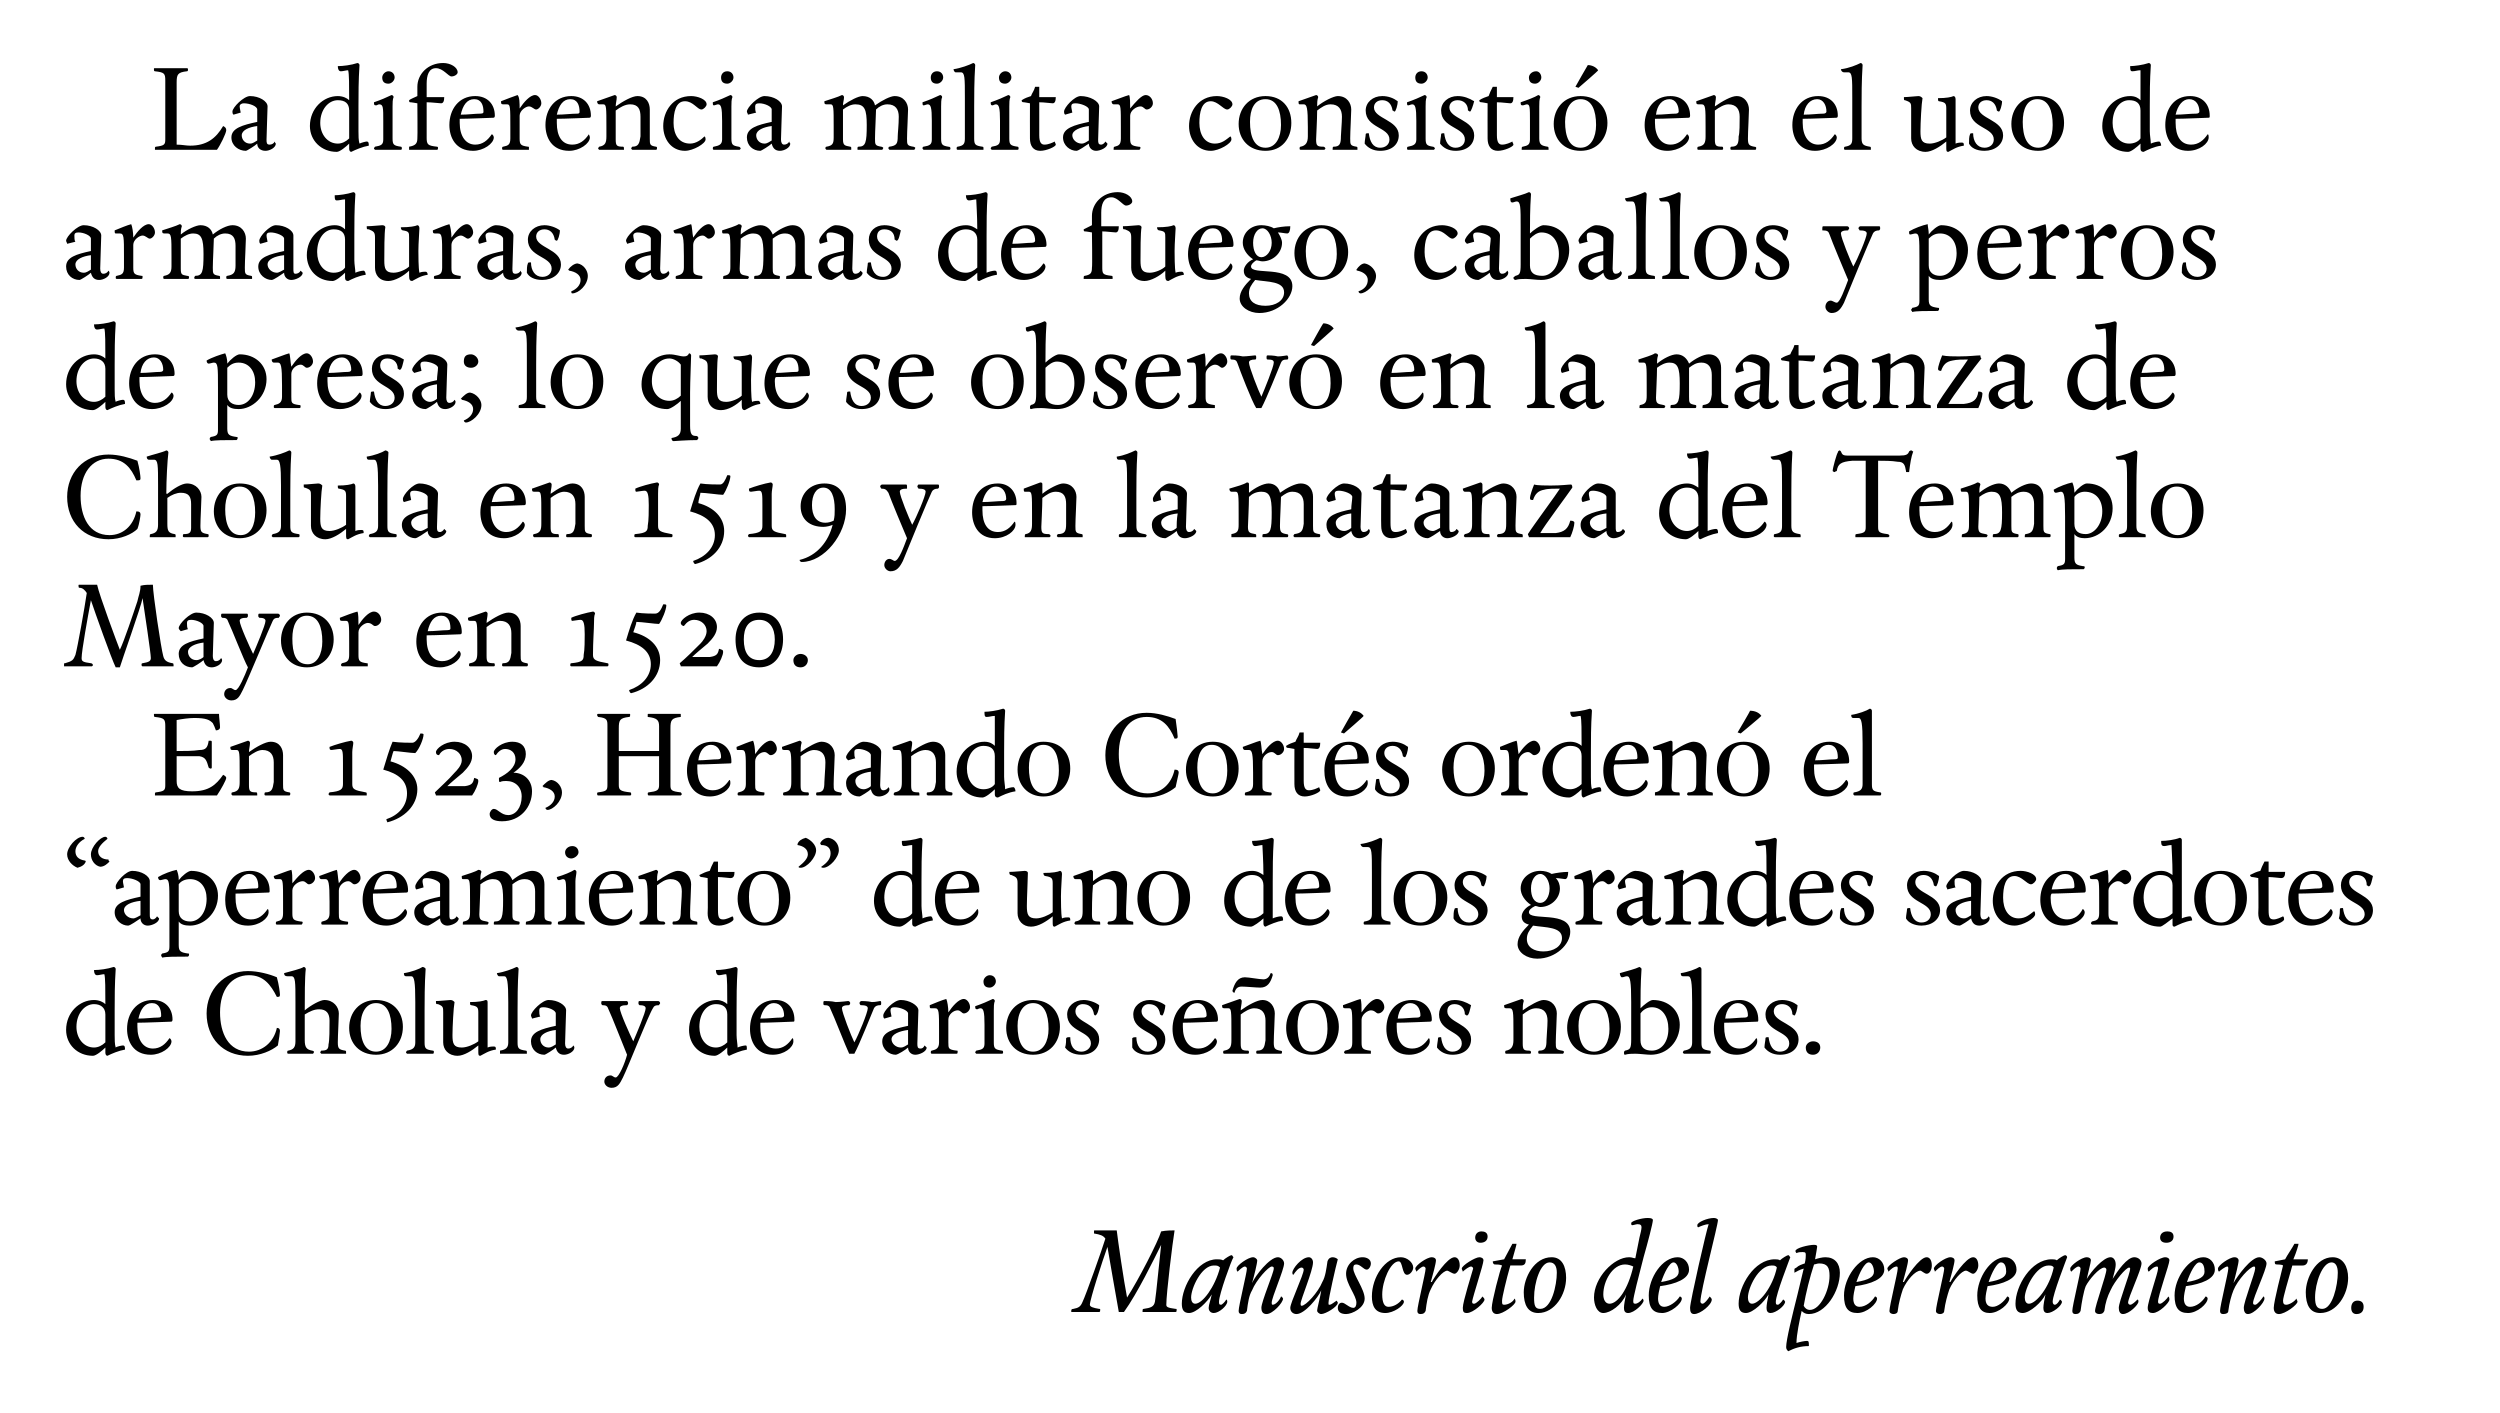
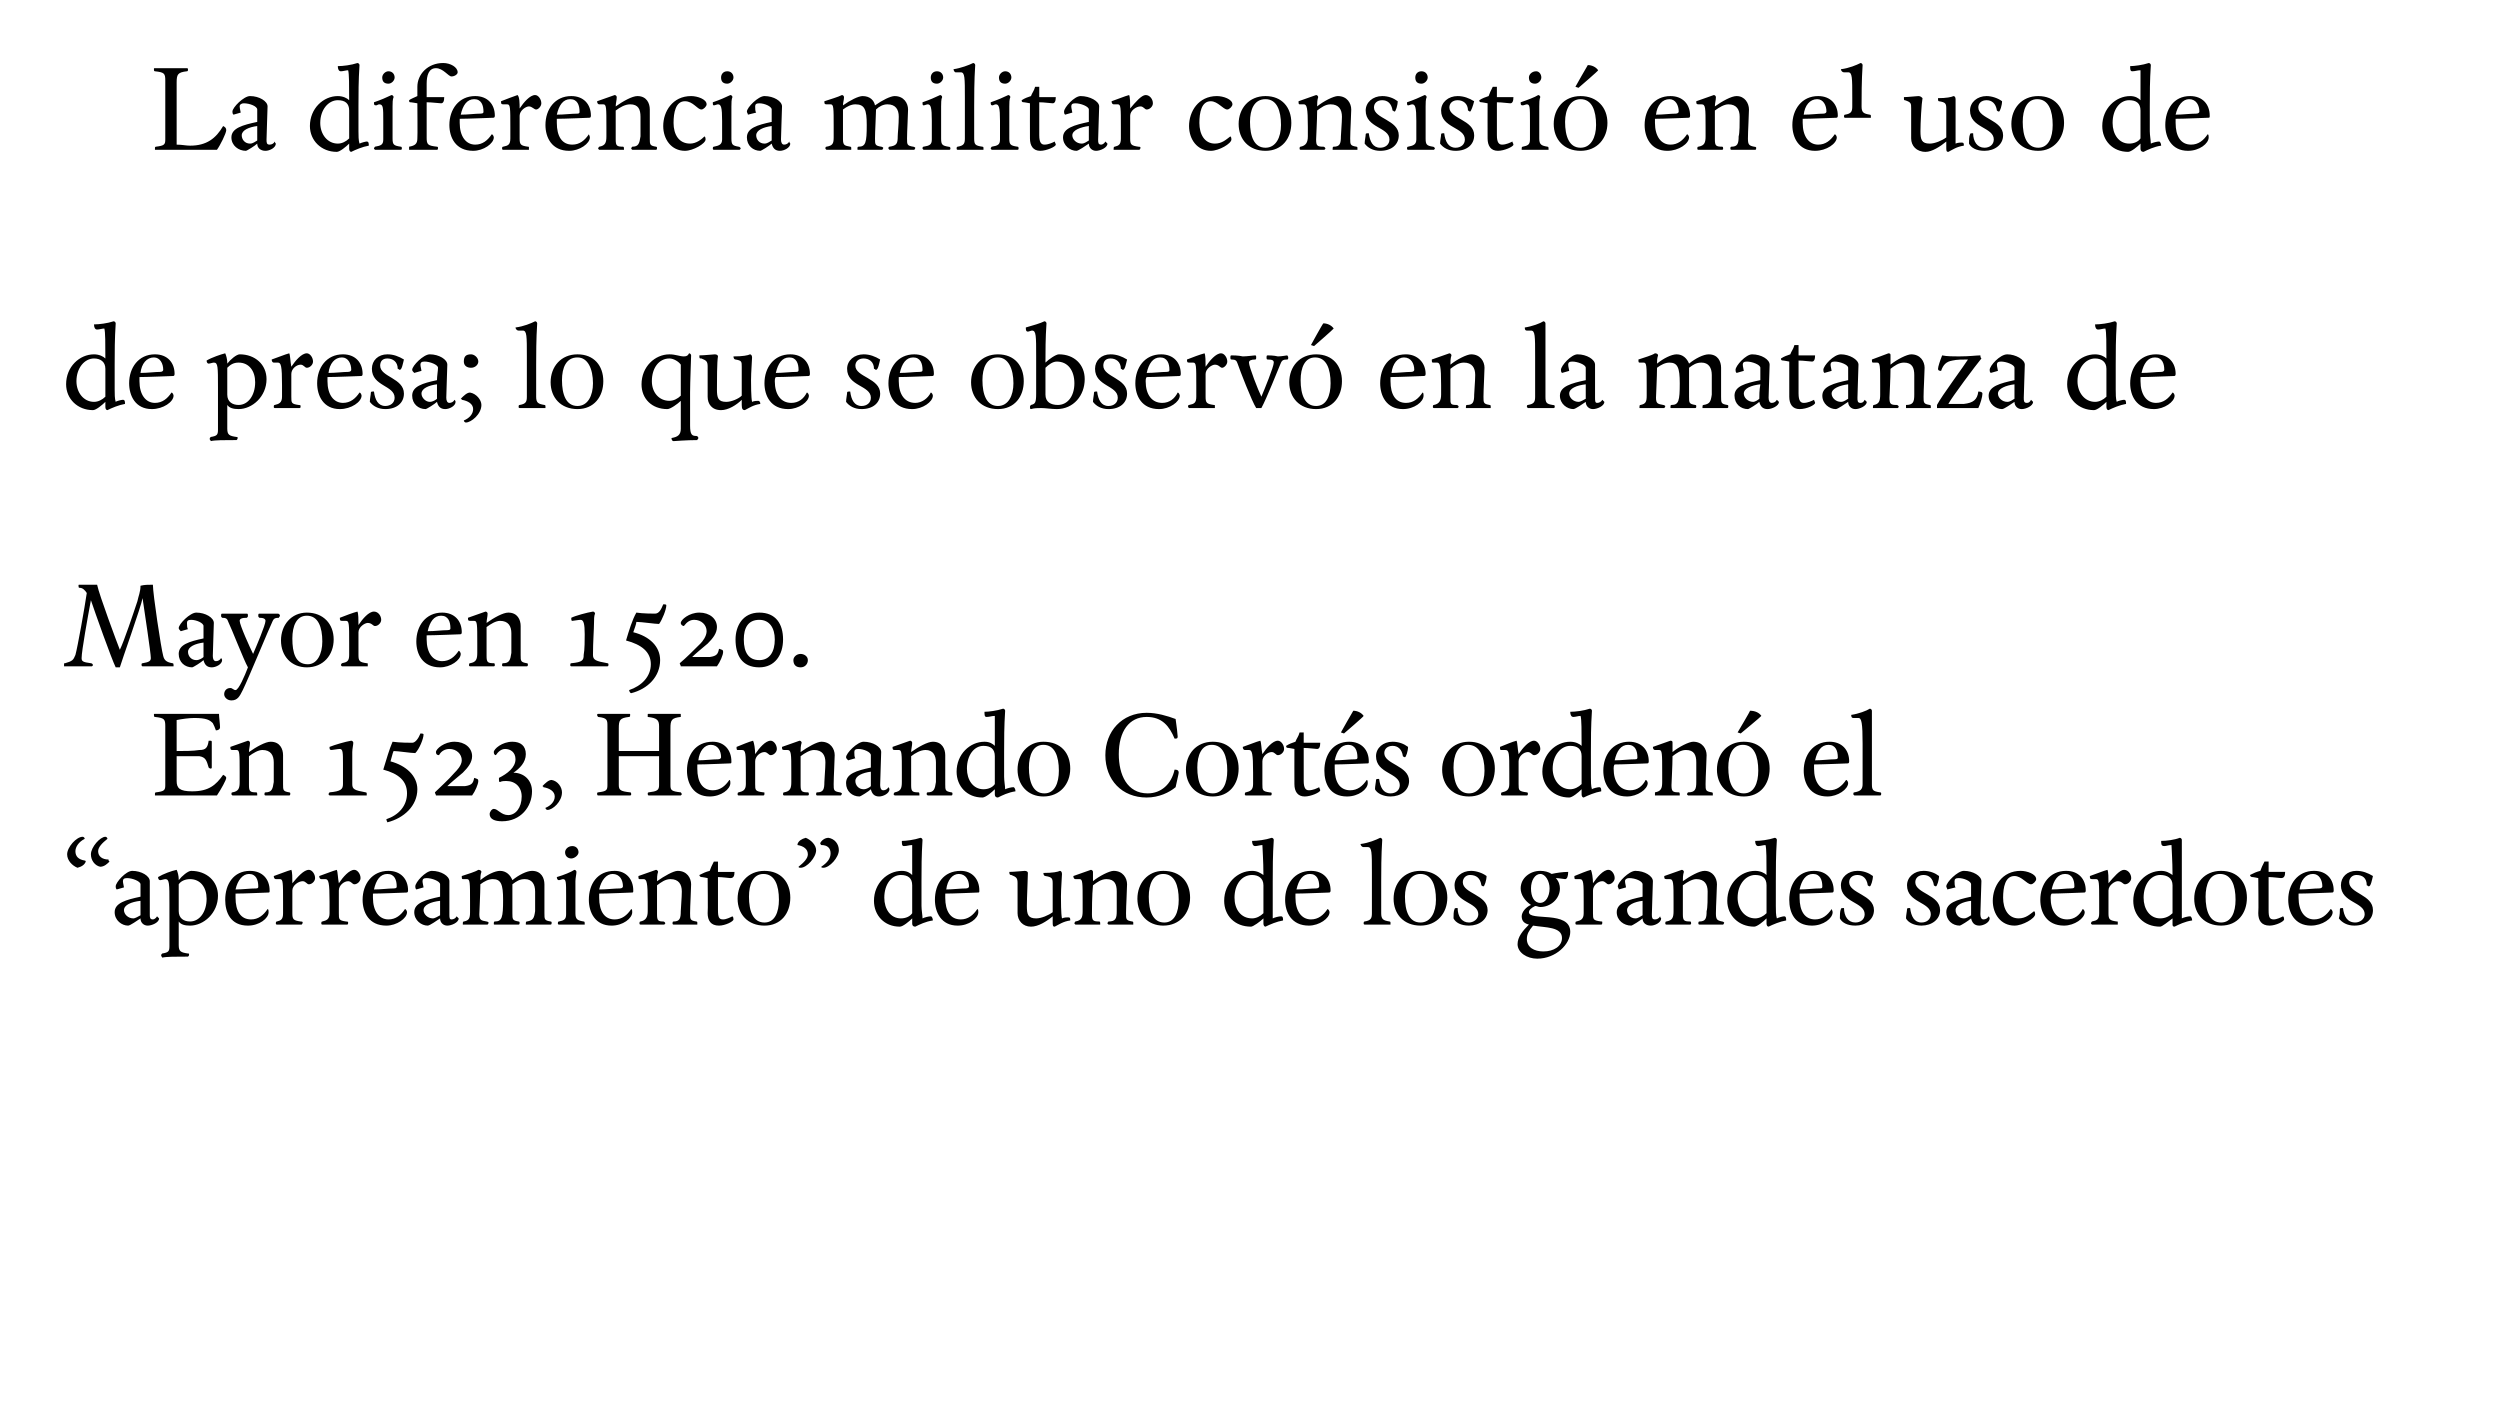
<svg xmlns="http://www.w3.org/2000/svg" version="1.1" width="242px" height="136.8px" viewBox="0 0 242 136.8">
  <desc>La diferencia militar consistió en el uso de armaduras, armas de fuego, caballos y perros de presa; lo que se observó</desc>
  <defs />
  <g id="Polygon5439">
-     <path d="m113.7 119.1c-.2 1.2-.8 6.1-.8 7.2c0 .2.1.3.9.4c.1 0 .1 0 .1.1c0 .1 0 .2-.1.2h-3.2v-.1c0-.1 0-.2.1-.2c.7-.1 1-.2 1.1-.7c.1-.5.5-4.7.6-5.5c-.7 1.4-2.3 4.7-3.6 6.5h-.5c-.3-1.6-.9-5.2-1.1-6.3c-.5 1.4-1.7 5.1-1.7 5.6c0 .2.3.3.9.4c.1 0 .1 0 .1.1c0 .1 0 .2-.1.2h-2.7v-.1c0-.1 0-.2.2-.2c.5-.1.7-.2.9-.7c.3-.6 1.9-5.1 2.2-6.1c-.2-.3-.5-.4-1.1-.5v-.2c0-.1 0-.1.1-.1h2.1c.1.9.7 5 1 6.5c1.1-1.7 3-5.4 3.3-6.4c.5-.1 1-.1 1.3-.1zm5.5 2.4c.1 0 .1.1.2.2c-.2.3-1.4 3.6-1.4 4.3c0 .2 0 .3.2.3c.1 0 .4-.3.5-.5c.1 0 .1.2.1.2c0 .4-.8 1.1-1.3 1.1c-.3 0-.5-.2-.5-.5c0-.3.2-.8.3-1.3c-.4.7-1.5 1.8-2.2 1.8c-.5 0-.7-.3-.7-.9c0-1.7 1.5-4.3 3.4-4.3c.2 0 .4 0 .6.1c.2-.2.7-.5.8-.5zm-1.7 1c-1.2 0-2.2 2.2-2.2 3.1c0 .3.1.6.4.6c.7 0 1.9-1.6 2.4-3.5c-.2-.2-.3-.2-.6-.2zm3.2 4.4c-.1.2-.2.3-.5.3c-.2 0-.3-.1-.3-.3c0-.5.8-3.7.8-4.1c0-.1-.1-.2-.2-.2c-.2 0-.6.4-.7.5c-.1-.1-.1-.2-.1-.3c0-.3 1.1-1.1 1.6-1.1c.2 0 .4.2.4.3c0 .3-.3 1.5-.5 2.2c.3-.7 1.7-2.5 2.5-2.5c.3 0 .6.3.6.6c0 .6-1.2 3.3-1.2 3.8c0 .1 0 .2.1.2c.3 0 .7-.5.8-.8c.1 0 .2.2.2.2c0 .4-1 1.5-1.6 1.5c-.4 0-.5-.3-.5-.6c0-.6 1.2-3.4 1.2-3.8c0-.1 0-.2-.2-.2c-.3 0-1.5 1.3-1.9 2.3c-.3.5-.4 1.2-.5 2zm7.8-4.8c.1-.3.3-.4.5-.4c.2 0 .4.1.5.2c-.2.7-.9 3.8-.9 4.2c0 .2 0 .2.1.2c.2 0 .5-.3.7-.4c0 .1.1.1.1.2c0 .4-1.2 1.1-1.6 1.1c-.2 0-.4-.2-.4-.3c0-.3.3-1.3.4-2c-.3.7-1.6 2.3-2.4 2.3c-.3 0-.6-.2-.6-.6c0-.5 1.3-3.2 1.3-3.7c0-.1-.1-.2-.2-.2c-.3 0-.6.4-.8.7c-.1 0-.1-.2-.1-.2c0-.4.9-1.5 1.6-1.5c.2 0 .4.2.4.5c0 .8-1.2 3.6-1.2 4c0 .1 0 .2.1.2c.4 0 1.6-1.3 2-2.3c.3-.5.4-1.3.5-2zm1.8 1.2c0-.9.8-1.6 1.6-1.6c.4 0 .8.2.8.6c0 .3-.2.6-.4.6c-.3 0-.6-.5-1-.5c-.3 0-.3.2-.3.4c0 .6 1.1 2 1.1 2.9c0 .9-1.2 1.5-1.8 1.5c-.5 0-.8-.2-.8-.6c0-.2.1-.5.4-.5c.3 0 .7.5 1.1.5c.2 0 .3-.2.3-.5c0-.7-1-1.8-1-2.8zm3.5 2c0 .8.2 1.2.6 1.2c.5 0 1-.3 1.3-.7c.1 0 .2.1.2.2c0 .4-1 1.1-1.8 1.1c-1 0-1.3-.7-1.3-1.6c0-1.9 1.3-3.8 2.8-3.8c.6 0 1.2.5 1.2 1c0 .3-.3.7-.6.7c-.5 0-.4-1.3-.8-1.3c-.8 0-1.6 1.9-1.6 3.2zm4.2 1.6c-.1.2-.2.3-.5.3c-.2 0-.3-.1-.3-.3c0-.5.8-3.7.8-4.1c0-.1-.1-.2-.2-.2c-.2 0-.5.3-.7.5c0-.1-.1-.2-.1-.3c0-.3 1.1-1.1 1.6-1.1c.2 0 .4.1.4.3c0 .3-.3 1.4-.5 2.1h.1c.2-.4 1.5-2.4 2.2-2.4c.3 0 .5.3.5.8c0 .4-.3.8-.5.8c-.2 0-.6-.3-.7-.3c-.4 0-1.2.9-1.6 1.8c-.3.6-.4 1.3-.5 2.1zm5.3-6.6c-.3 0-.5-.2-.5-.5c0-.3.2-.6.6-.6c.3 0 .6.1.6.5c0 .4-.3.6-.7.6zm.3 1.7c0 .4-1 3.4-1.1 4c0 .2.1.2.2.2c.2 0 .7-.5.8-.7c.1.1.2.2.2.3c0 .3-1.1 1.3-1.7 1.3c-.3 0-.4-.1-.4-.5c0-.6.9-3.4 1-3.8c0-.1-.1-.2-.2-.2c-.2 0-.6.3-.8.5c0-.1-.1-.2-.1-.3c0-.3 1.3-1.1 1.7-1.1c.2 0 .4.1.4.3zm2-.1c.2-.4.6-1.1.8-1.5h.4c0 .1-.2.8-.4 1.5h1.3c0 .4-.1.6-.5.6h-1c-.4 1.4-.8 3.1-.8 3.4c0 .3 0 .4.2.4c.4 0 .9-.3 1-.6c.1.1.1.2.1.3c0 .3-1.2 1.2-1.8 1.2c-.3 0-.5-.2-.5-.6c0-.6.8-3.7 1-4.1c-.2-.1-.5-.1-.7-.1c-.1 0-.2-.1-.2-.3l1.1-.2zm1.9 3.2c0-1.4 1-3.4 2.7-3.4c1 0 1.4.9 1.4 2c0 1.6-1.1 3.4-2.7 3.4c-1 0-1.4-.8-1.4-2zm3.2-1.9c0-.6-.2-1-.7-1c-.9 0-1.5 2-1.5 3.4c0 .8.1 1.1.6 1.1c1.1 0 1.6-2.3 1.6-3.5zm8-3.4c.1-.4.2-.8.2-1c0-.2-.1-.3-.4-.3c-.1 0-.4.1-.5.1c-.1 0-.1-.1-.1-.2c0-.2 1-.5 1.6-.5c.4 0 .5.1.5.2c0 .3-.5 2.2-.9 3.6c-.5 1.9-1 3.9-1 4.2c0 .2 0 .3.2.3c.2 0 .5-.2.7-.5c0 0 .1.1.1.2c0 .3-.9 1.2-1.5 1.2c-.3 0-.4-.2-.4-.5c0-.3.1-.8.2-1.3c-.4 1-1.5 1.8-2.2 1.8c-.6 0-.9-.8-.9-1.5c0-1.9 1.9-3.9 3.4-3.9c.3 0 .4.1.6.1l.4-2zm-1.4 2.6c-1.2 0-2.1 1.6-2.1 2.9c0 .5.2.9.6.9c.8 0 1.8-1.4 2.3-3.6c-.2-.1-.5-.2-.8-.2zm3.4 2.1c-.1.4-.2.9-.2 1.2c0 .5.2.8.6.8c.5 0 1.2-.5 1.5-1c.1 0 .2.1.2.2c0 .5-1.1 1.4-1.9 1.4c-.9 0-1.3-.5-1.3-1.7c0-1.7 1.3-3.7 2.8-3.7c.6 0 1.1.5 1.1 1.2c0 .9-1.3 1.4-2.8 1.6zm.1-.4c1.2-.2 1.7-.5 1.7-1c0-.4-.2-.9-.5-.9c-.4 0-.9 1-1.2 1.9zm5.5-6c0 .5-1.7 6.9-1.7 7.9c0 .1.1.2.2.2c.2 0 .5-.4.7-.7c.1.1.2.2.2.3c0 .5-1.1 1.4-1.7 1.4c-.3 0-.4-.2-.4-.6c0-.6 1.6-7.6 1.8-8.1c-.3 0-.8.2-1 .3c-.1 0-.1-.1-.1-.2c0-.3 1-.7 1.6-.7c.2 0 .4.1.4.2zm6.8 3.4c.1 0 .1.1.2.2c-.1.3-1.4 3.6-1.4 4.3c0 .2 0 .3.2.3c.1 0 .4-.3.5-.5c.1 0 .2.2.2.2c0 .4-.9 1.1-1.4 1.1c-.3 0-.4-.2-.4-.5c0-.3.1-.8.2-1.3c-.4.7-1.5 1.8-2.2 1.8c-.5 0-.7-.3-.7-.9c0-1.7 1.5-4.3 3.5-4.3c.1 0 .4 0 .5.1c.2-.2.7-.5.8-.5zm-1.6 1c-1.3 0-2.3 2.2-2.3 3.1c0 .3.1.6.4.6c.7 0 2-1.6 2.4-3.5c-.1-.2-.3-.2-.5-.2zm3-1.3c-.2 0-.4 0-.6.1c0 0-.1-.1-.1-.2c0-.3 1.3-.6 1.8-.6c.3 0 .3.1.3.2c0 .1-.1.6-.2 1.2c.3-.1.7-.2 1-.2c.9 0 1.4.6 1.4 1.5c0 1.8-1.4 4-3 4c-.3 0-.5-.1-.7-.3c-.2.9-.5 2.3-.5 3.1c.3-.1.8-.2 1-.2c.2 0 .2.1.2.5c-.8 0-1.4.2-2 .5c-.1-.1-.2-.2-.2-.4c0-.7.6-3.1 1.1-5.1l.6-2.5c-.4.1-.7.3-.9.4v-.3c0-.1 0-.1.2-.2c.2-.2.5-.3.8-.4c.1-.4.1-.7.1-.8c0-.2 0-.3-.3-.3zm.7 5.6c1 0 1.9-1.9 1.9-3.3c0-.8-.2-1.2-1-1.2c-.2 0-.4.1-.5.1c-.4 1.2-.8 2.8-1 4c.1.2.3.4.6.4zm4.4-2.3c-.1.4-.2.9-.2 1.2c0 .5.2.8.6.8c.6 0 1.2-.5 1.5-1c.1 0 .2.1.2.2c0 .5-1 1.4-1.9 1.4c-.9 0-1.3-.5-1.3-1.7c0-1.7 1.4-3.7 2.8-3.7c.6 0 1.1.5 1.1 1.2c0 .9-1.3 1.4-2.8 1.6zm.1-.4c1.2-.2 1.7-.5 1.7-1c0-.4-.2-.9-.5-.9c-.4 0-.9 1-1.2 1.9zm4 2.8c0 .2-.2.3-.4.3c-.2 0-.4-.1-.4-.3c0-.5.8-3.7.8-4.1c0-.1 0-.2-.1-.2c-.3 0-.6.3-.8.5c0-.1-.1-.2-.1-.3c0-.3 1.2-1.1 1.6-1.1c.2 0 .4.1.4.3c0 .3-.3 1.4-.5 2.1h.1c.2-.4 1.5-2.4 2.2-2.4c.3 0 .5.3.5.8c0 .4-.2.8-.5.8c-.2 0-.5-.3-.6-.3c-.5 0-1.3.9-1.7 1.8c-.2.6-.4 1.3-.5 2.1zm4.5 0c0 .2-.2.3-.4.3c-.2 0-.4-.1-.4-.3c0-.5.8-3.7.8-4.1c0-.1-.1-.2-.2-.2c-.2 0-.5.3-.7.5c0-.1-.1-.2-.1-.3c0-.3 1.1-1.1 1.6-1.1c.2 0 .4.1.4.3c0 .3-.3 1.4-.5 2.1h.1c.2-.4 1.5-2.4 2.2-2.4c.3 0 .5.3.5.8c0 .4-.3.8-.5.8c-.2 0-.5-.3-.7-.3c-.4 0-1.2.9-1.6 1.8c-.2.6-.4 1.3-.5 2.1zm4.2-2.4c-.1.4-.2.9-.2 1.2c0 .5.2.8.7.8c.5 0 1.1-.5 1.4-1c.1 0 .2.1.2.2c0 .5-1 1.4-1.9 1.4c-.8 0-1.2-.5-1.2-1.7c0-1.7 1.3-3.7 2.7-3.7c.6 0 1.1.5 1.1 1.2c0 .9-1.3 1.4-2.8 1.6zm.1-.4c1.2-.2 1.7-.5 1.7-1c0-.4-.1-.9-.5-.9c-.4 0-.9 1-1.2 1.9zm7.4-2.6c.1 0 .2.1.2.2c-.1.3-1.4 3.6-1.4 4.3c0 .2.1.3.2.3c.2 0 .4-.3.5-.5c.1 0 .2.2.2.2c0 .4-.9 1.1-1.4 1.1c-.3 0-.4-.2-.4-.5c0-.3.1-.8.2-1.3c-.3.7-1.5 1.8-2.2 1.8c-.5 0-.7-.3-.7-.9c0-1.7 1.5-4.3 3.5-4.3c.1 0 .4 0 .5.1c.2-.2.7-.5.8-.5zm-1.6 1c-1.2 0-2.3 2.2-2.3 3.1c0 .3.1.6.4.6c.7 0 2-1.6 2.4-3.5c-.1-.2-.3-.2-.5-.2zm3.6 2c-.2.5-.4 1.6-.5 2.4c-.1.2-.2.3-.5.3c-.2 0-.3-.1-.3-.3c0-.5.8-3.7.8-4.1c0-.1-.1-.2-.2-.2c-.2 0-.5.3-.7.5c-.1-.1-.1-.2-.1-.3c0-.3 1.1-1.1 1.6-1.1c.2 0 .4.1.4.3c0 .2-.3 1.3-.4 1.8c.4-.7 1.6-2.1 2.3-2.1c.3 0 .5.3.5.7c0 .4-.2 1-.3 1.4c.5-.8 1.4-2.1 2.1-2.1c.4 0 .7.3.7.6c0 .6-1.3 3.3-1.3 3.8c0 .1.1.2.2.2c.2 0 .5-.3.7-.5c.1 0 .1.1.1.2c0 .3-.9 1.2-1.5 1.2c-.3 0-.4-.3-.4-.6c0-.6 1.1-3.3 1.1-3.8c0 0 0-.1-.1-.1c-.3 0-1.4 1.3-1.8 2.2c-.3.6-.5 1.2-.6 2c-.1.2-.2.3-.5.3c-.2 0-.4-.1-.4-.3c0-.5 1.1-3.5 1.1-4c0-.1-.1-.2-.2-.2c-.5 0-1.5 1.2-1.8 1.8zm7.8-4.2c-.4 0-.6-.2-.6-.5c0-.3.2-.6.7-.6c.3 0 .6.1.6.5c0 .4-.3.6-.7.6zm.3 1.7c0 .4-1.1 3.4-1.1 4c0 .2.1.2.2.2c.2 0 .7-.5.8-.7c.1.1.1.2.1.3c0 .3-1 1.3-1.6 1.3c-.3 0-.5-.1-.5-.5c0-.6 1-3.4 1-3.8c0-.1 0-.2-.1-.2c-.3 0-.6.3-.8.5c-.1-.1-.1-.2-.1-.3c0-.3 1.2-1.1 1.7-1.1c.2 0 .4.1.4.3zm1.6 2.5c-.1.4-.2.9-.2 1.2c0 .5.2.8.6.8c.6 0 1.2-.5 1.5-1c.1 0 .2.1.2.2c0 .5-1 1.4-1.9 1.4c-.9 0-1.3-.5-1.3-1.7c0-1.7 1.4-3.7 2.8-3.7c.6 0 1.1.5 1.1 1.2c0 .9-1.3 1.4-2.8 1.6zm.1-.4c1.2-.2 1.7-.5 1.7-1c0-.4-.1-.9-.5-.9c-.4 0-.9 1-1.2 1.9zm4 2.8c0 .2-.2.3-.5.3c-.2 0-.3-.1-.3-.3c0-.5.8-3.7.8-4.1c0-.1 0-.2-.1-.2c-.2 0-.7.4-.8.5c-.1-.1-.1-.2-.1-.3c0-.3 1.1-1.1 1.6-1.1c.3 0 .4.2.4.3c0 .3-.3 1.5-.5 2.2c.4-.7 1.7-2.5 2.5-2.5c.3 0 .7.3.7.6c0 .6-1.3 3.3-1.3 3.8c0 .1 0 .2.2.2c.2 0 .6-.5.8-.8c.1 0 .1.2.1.2c0 .4-1 1.5-1.6 1.5c-.3 0-.4-.3-.4-.6c0-.6 1.1-3.4 1.1-3.8c0-.1 0-.2-.1-.2c-.4 0-1.6 1.3-2 2.3c-.2.5-.4 1.2-.5 2zm5.5-5c.2-.4.7-1.1.9-1.5h.4c0 .1-.2.8-.5 1.5h1.4c0 .4-.2.6-.5.6h-1c-.4 1.4-.9 3.1-.9 3.4c0 .3.1.4.3.4c.3 0 .8-.3 1-.6c0 .1.1.2.1.3c0 .3-1.2 1.2-1.8 1.2c-.3 0-.5-.2-.5-.6c0-.6.8-3.7.9-4.1c-.1-.1-.5-.1-.6-.1c-.2 0-.2-.1-.2-.3l1-.2zm2 3.2c0-1.4 1-3.4 2.6-3.4c1 0 1.5.9 1.5 2c0 1.6-1.1 3.4-2.7 3.4c-1 0-1.4-.8-1.4-2zm3.1-1.9c0-.6-.2-1-.6-1c-.9 0-1.6 2-1.6 3.4c0 .8.2 1.1.7 1.1c1 0 1.5-2.3 1.5-3.5zm1.8 4c-.3 0-.5-.2-.5-.6c0-.4.2-.7.6-.7c.4 0 .6.2.6.6c0 .4-.2.7-.7.7z" stroke="none" fill="#000" />
-   </g>
+     </g>
  <g id="Polygon5438">
-     <path d="m11.1 100.2c0 .4 0 .9.1 1.2c.1-.1.6-.2.7-.2c.2 0 .2.2.2.4c-.6.1-1.3.4-1.7.6c-.1 0-.2-.1-.2-.3v-.5c-.3.3-.9.8-1.2.8c-1.5 0-2.6-1.1-2.6-2.5c0-1.7 1.3-2.9 2.7-2.9c.5 0 .9.2 1.1.4c0-1.4 0-2.6-.1-2.9c-.2 0-.5.1-.7.1c-.2 0-.3-.2-.3-.5c.5 0 1.3-.1 1.9-.3c.1 0 .2.1.2.2c-.1 1.5-.1 2.8-.1 4v2.4zm-3.7-.8c0 1.1.7 2 1.7 2c.4 0 .8-.2 1.1-.5v-2.7c0-.7-.5-1-1.1-1c-.9 0-1.7.9-1.7 2.2zm7.2 2.7c-1.7 0-2.3-1.3-2.3-2.5c0-1.5.9-2.8 2.5-2.8c1.2 0 1.9.8 1.9 1.9c0 .2-.1.2-.2.2c-.1 0-2.4.1-3.2.1v.4c0 1.3.6 2.1 1.5 2.1c.7 0 1.2-.4 1.6-1c.1 0 .2.2.2.3c0 .6-1 1.3-2 1.3zm1-3.8c0-.6-.2-1.2-.9-1.2c-.7 0-1.1.6-1.3 1.5c.7 0 1.4-.1 1.9-.1c.3 0 .3-.1.3-.2zm8.5-3.9c-1.7 0-2.8 1.4-2.8 3.6c0 2 .8 3.8 2.8 3.8c1.3 0 2.4-.9 2.7-2.3c.2 0 .3.1.3.3c0 .1-.1.9-.2 1.4c-.6.5-1.7 1-2.9 1c-2.4 0-4-1.7-4-4.1c0-2.3 1.7-4.1 4-4.1c1 0 2.1.3 2.8.6c.2.7.3 1.5.3 1.7c0 .2-.1.2-.3.2c-.6-1.2-1.3-2.1-2.7-2.1zm9.3 7.3c.1 0 .1.1.1.1v.2h-2.4l-.1-.1c0-.1.1-.2.1-.2c.5 0 .7-.1.7-.6c.1-.4.1-1.5.1-2.3c0-.7-.3-1.1-1-1.1c-.5 0-.9.2-1.4.5v2.5c0 .7.2.9.7 1c.1 0 .2.1.2.1c0 .1-.1.2-.1.2h-2.4c-.1 0-.1-.1-.1-.1c0-.1 0-.2.1-.2c.5-.1.7-.3.7-.9V97c0-2 0-2.5-.4-2.5h-.4c-.2 0-.3-.1-.3-.3c.7-.2 1.6-.4 1.9-.6c.1 0 .2.1.2.2c-.1.8-.1 2.7-.1 3.9v.1c.6-.5 1.5-1 1.9-1c.9 0 1.4.7 1.4 1.3c0 .5-.1 2.1-.1 2.8c0 .6.1.7.7.8zm3 .4c-1.6 0-2.6-1.1-2.6-2.6c0-1.5 1-2.7 2.6-2.7c1.6 0 2.6 1.1 2.6 2.6c0 1.5-1 2.7-2.6 2.7zm0-5c-1 0-1.5 1-1.5 2.2c0 1.4.4 2.5 1.5 2.5c1 0 1.5-1 1.5-2.2c0-1.4-.4-2.5-1.5-2.5zm4.8-3.3c-.1 1.5-.1 3.1-.1 4v3.1c0 .6.1.7.8.8c.1 0 .1.1.1.1c0 .1 0 .2-.1.2h-2.5l-.1-.1c0-.1.1-.2.1-.2c.6-.1.8-.3.8-.8V97c0-2-.1-2.5-.4-2.5h-.5c-.2 0-.2-.2-.2-.3c.7-.1 1.5-.4 1.8-.6c.1 0 .3.1.3.2zm6 5.5v2.1c.2-.1.5-.1.6-.1c.2 0 .2.1.2.3c-.7.1-1.1.4-1.5.6c-.2 0-.2-.1-.2-.5v-.5c-.6.5-1.4 1-2 1c-.9 0-1.4-.6-1.4-1.3V98c0-.5 0-.6-.5-.8c-.2 0-.2 0-.2-.3c.4 0 1.2-.1 1.4-.1c.2 0 .3.1.4.2c-.1.5-.2 2.4-.2 3.2c0 .8.1 1.2.9 1.2c.5 0 1.2-.3 1.6-.6V98c0-.5-.1-.6-.7-.7c-.1 0-.1-.1-.1-.3c.8 0 1.3-.1 1.5-.2c.2 0 .2.1.2.3v2.2zm3-5.5c-.1 1.5-.1 3.1-.1 4v3.1c0 .6.1.7.8.8c.1 0 .1.1.1.1v.2h-2.6v-.3c.6-.1.8-.3.8-.8V97c0-2-.1-2.5-.4-2.5h-.5c-.1 0-.2-.2-.2-.3c.7-.1 1.5-.4 1.9-.6c.1 0 .2.1.2.2zm3.6 4.3c0-.3-.7-.6-1.2-.6c-.3 0-.4.1-.4.3c0 .2 0 .5.1.6l-.8.2c0-.1-.1-.2-.1-.3c0-.4 1.1-1.5 1.7-1.5c.9 0 1.7.5 1.7 1c0 .5-.1 2.6-.1 3.2c0 .3.1.5.3.5c.2 0 .4-.1.5-.3c.1.1.1.2.1.2c0 .4-.6.7-1 .7c-.5 0-.7-.3-.8-.7c-.2.2-1 .7-1.1.7c-.7 0-1.3-.5-1.3-1.3c0-.9 1-1.2 2.4-1.5v-1.2zm-1.5 2.5c0 .4.3.8.8.8c.3 0 .5-.2.7-.3v-1.4c-.8.1-1.5.4-1.5.9zm6.9 4.7c-.4 0-.7-.3-.7-.6c0-.3.2-.6.6-.6c.2 0 .3.2.5.2c.3 0 .9-1.4 1.1-2.2c-.3-.7-1.5-3.8-1.8-4.4c-.1-.3-.2-.4-.6-.4c-.1-.1-.1-.1-.1-.2c0-.1 0-.2.1-.2h2.4s.1.1.1.2c0 .1 0 .1-.1.2c-.5 0-.7.1-.7.3c0 .4 1 2.6 1.3 3.2c.3-.7 1.2-2.8 1.2-3.2c0-.2-.2-.3-.6-.3c-.1-.1-.1-.1-.1-.2c0-.1 0-.2.1-.2h1.8c.1 0 .2.1.2.2c0 .1-.1.1-.1.2c-.4 0-.5.1-.6.3c-.4.6-2.4 5.7-2.9 6.7c-.3.6-.5 1-1.1 1zm12.1-5.1c0 .4.1.9.1 1.2c.2-.1.6-.2.8-.2c.1 0 .1.2.1.4c-.6.1-1.3.4-1.7.6c-.1 0-.2-.1-.2-.3v-.5c-.3.3-.9.8-1.2.8c-1.5 0-2.5-1.1-2.5-2.5c0-1.7 1.3-2.9 2.7-2.9c.4 0 .8.2 1 .4c0-1.4 0-2.6-.1-2.9c-.2 0-.5.1-.7.1c-.2 0-.3-.2-.3-.5c.5 0 1.3-.1 1.9-.3c.1 0 .2.1.2.2c-.1 1.5-.1 2.8-.1 4v2.4zm-3.6-.8c0 1.1.6 2 1.6 2c.4 0 .8-.2 1.1-.5v-2.7c0-.7-.4-1-1.1-1c-.9 0-1.6.9-1.6 2.2zm7.1 2.7c-1.6 0-2.2-1.3-2.2-2.5c0-1.5.8-2.8 2.5-2.8c1.1 0 1.8.8 1.8 1.9c0 .2 0 .2-.2.2c-.1 0-2.3.1-3.1.1v.4c0 1.3.5 2.1 1.5 2.1c.7 0 1.2-.4 1.6-1c.1 0 .1.2.1.3c0 .6-.9 1.3-2 1.3zm1.1-3.8c0-.6-.3-1.2-1-1.2c-.6 0-1.1.6-1.3 1.5c.7 0 1.5-.1 2-.1c.2 0 .3-.1.3-.2zm7.3-1.2c0-.1.1-.2.2-.2c0 0 .6 0 1 .1c.4 0 .7-.1.8-.1c.1 0 .1.1.1.2c0 .1 0 .2-.1.2c-.3 0-.5.1-.6.3c-.3.7-1.4 3.5-1.9 4.4h-.5c-.3-.6-1.5-3.7-1.8-4.3c-.1-.3-.2-.4-.6-.4c-.1 0-.1-.1-.1-.2c0-.1 0-.2.1-.2c.1 0 .7 0 1.1.1c.4 0 1.2-.1 1.2-.1c.1 0 .2.1.2.2c0 .1-.1.2-.1.2c-.5 0-.7.1-.7.3c0 .4.9 2.7 1.2 3.3c.4-.7 1.3-2.9 1.3-3.3c0-.2-.2-.3-.7-.3c0 0-.1-.1-.1-.2zm4.7 1c0-.3-.8-.6-1.3-.6c-.3 0-.4.1-.4.3c0 .2.1.5.1.6l-.7.2c-.1-.1-.1-.2-.1-.3c0-.4 1-1.5 1.7-1.5c.8 0 1.7.5 1.7 1c0 .5-.1 2.6-.1 3.2c0 .3 0 .5.3.5c.2 0 .3-.1.4-.3l.2.2c0 .4-.7.7-1.1.7c-.4 0-.7-.3-.7-.7c-.2.2-1 .7-1.2.7c-.6 0-1.3-.5-1.3-1.3c0-.9 1.1-1.2 2.5-1.5v-1.2zm-1.6 2.5c0 .4.4.8.9.8c.3 0 .5-.2.7-.3v-1.4c-.8.1-1.6.4-1.6.9zm5.5-2.6c.4-.6 1-1.3 1.5-1.3c.3 0 .6.4.6.8c0 .3-.3.6-.6.6c-.2 0-.3-.3-.6-.3c-.4 0-.9.4-.9.9v2.2c0 .6 0 .7.8.8c.1 0 .1 0 .1.1c0 .1 0 .2-.1.2h-2.4c-.1 0-.1-.1-.1-.1c0-.1 0-.2.1-.2c.4-.1.7-.2.7-.8v-1.1c0-1.9 0-2.2-.4-2.2h-.4c-.1 0-.1-.1-.1-.3c.5-.2 1.2-.5 1.6-.6c.1.2.2.8.2 1.3zm4.5-1.1c-.1.2-.1.6-.1.9v3.1c0 .6.1.7.8.8c.1 0 .1.1.1.2c0 0 0 .1-.1.1h-2.5l-.1-.1c0-.1.1-.2.1-.2c.6-.1.8-.2.8-.7v-1.8c0-1.3-.1-1.6-.4-1.6c-.1 0-.3.1-.3.1c-.2 0-.2-.1-.2-.3c.6-.2 1.3-.5 1.7-.7c.1 0 .2.1.2.2zm-.5-1.3c-.4 0-.6-.2-.6-.6c0-.3.3-.6.6-.6c.4 0 .6.3.6.6c0 .3-.3.6-.6.6zm4.2 6.5c-1.6 0-2.6-1.1-2.6-2.6c0-1.5 1-2.7 2.6-2.7c1.6 0 2.6 1.1 2.6 2.6c0 1.5-1 2.7-2.6 2.7zm0-5c-1 0-1.5 1-1.5 2.2c0 1.4.4 2.5 1.5 2.5c1 0 1.5-1 1.5-2.2c0-1.4-.4-2.5-1.5-2.5zm6 1.2l-.1-.1c-.1-.7-.5-1-1.1-1c-.4 0-.7.3-.7.7c0 1.1 2.3 1.2 2.3 2.7c0 .9-.7 1.5-1.7 1.5c-.8 0-1.3-.3-1.6-.7c.1-.3.1-.7.1-.9c.1-.1.1-.1.4-.1c0 .8.3 1.4 1.1 1.4c.4 0 .9-.3.9-.8c0-1.2-2.3-1.1-2.3-2.8c0-.8.7-1.4 1.6-1.4c.5 0 1.1.2 1.5.5c0 .4-.2 1-.4 1zm6.5 0c-.1 0-.2-.1-.2-.1c-.1-.7-.5-1-1.1-1c-.4 0-.7.3-.7.7c0 1.1 2.3 1.2 2.3 2.7c0 .9-.7 1.5-1.7 1.5c-.8 0-1.3-.3-1.5-.7v-.9c.1-.1.2-.1.4-.1c0 .8.4 1.4 1.1 1.4c.4 0 .9-.3.9-.8c0-1.2-2.3-1.1-2.3-2.8c0-.8.7-1.4 1.6-1.4c.5 0 1.1.2 1.5.5c0 .4-.2 1-.3 1zm3.2 3.8c-1.6 0-2.2-1.3-2.2-2.5c0-1.5.9-2.8 2.5-2.8c1.1 0 1.9.8 1.9 1.9c0 .2-.1.2-.2.2c-.1 0-2.4.1-3.2.1v.4c0 1.3.6 2.1 1.5 2.1c.7 0 1.2-.4 1.6-1c.1 0 .2.2.2.3c0 .6-1 1.3-2.1 1.3zm1.1-3.8c0-.6-.3-1.2-.9-1.2c-.7 0-1.2.6-1.3 1.5c.7 0 1.4-.1 1.9-.1c.2 0 .3-.1.3-.2zm3.4-2.8c-.4 0-.6.2-.7.6c-.1 0-.2-.1-.2-.2c.2-.7.5-1.3 1.2-1.3c.4 0 1.4.2 1.8.2c.4 0 .6-.3.7-.6c.1 0 .2 0 .2.2c-.2.7-.5 1.2-1.2 1.2c-.4 0-1.4-.1-1.8-.1zm3.7 6.2c.2 0 .2.1.2.1c0 .1 0 .2-.1.2h-2.3c-.1 0-.1-.1-.1-.1c0-.1 0-.2.1-.2c.6 0 .7-.3.8-1v-1.9c0-.7-.3-1.2-1.1-1.2c-.4 0-.9.3-1.3.6v2.8c0 .6.1.7.7.7c.1 0 .1.1.1.2c0 0 0 .1-.1.1h-2.3c-.1 0-.1-.1-.1-.1c0-.1 0-.2.1-.2c.6-.1.7-.4.7-1v-.9c0-1.9 0-2.2-.3-2.2h-.4c-.2 0-.2-.1-.2-.3l1.7-.6c.1 0 .2.1.2.2c0 .3-.1.6-.1.9c.7-.5 1.6-1 2.1-1c.8 0 1.2.7 1.2 1.3c0 .5-.1 2.1-.1 2.8c0 .6.1.7.6.8zm3.1.4c-1.6 0-2.5-1.1-2.5-2.6c0-1.5.9-2.7 2.5-2.7c1.6 0 2.6 1.1 2.6 2.6c0 1.5-1 2.7-2.6 2.7zm0-5c-1 0-1.4 1-1.4 2.2c0 1.4.3 2.5 1.4 2.5c1 0 1.5-1 1.5-2.2c0-1.4-.4-2.5-1.5-2.5zm4.8.9c.4-.6 1-1.3 1.5-1.3c.4 0 .7.4.7.8c0 .3-.3.6-.6.6c-.2 0-.3-.3-.7-.3c-.3 0-.9.4-.9.9v2.2c0 .6.1.7.8.8c.1 0 .1 0 .1.1v.2h-2.5l-.1-.1c0-.1.1-.2.1-.2c.5-.1.7-.2.7-.8v-1.1c0-1.9 0-2.2-.3-2.2h-.4c-.2 0-.2-.1-.2-.3c.6-.2 1.3-.5 1.7-.6c.1.2.1.8.1 1.3zm4.6 4.1c-1.6 0-2.2-1.3-2.2-2.5c0-1.5.8-2.8 2.5-2.8c1.1 0 1.9.8 1.9 1.9c0 .2-.1.2-.3.2c-.1 0-2.3.1-3.1.1v.4c0 1.3.5 2.1 1.5 2.1c.7 0 1.2-.4 1.6-1c.1 0 .1.2.1.3c0 .6-.9 1.3-2 1.3zm1.1-3.8c0-.6-.3-1.2-1-1.2c-.6 0-1.1.6-1.2 1.5c.6 0 1.4-.1 1.9-.1c.2 0 .3-.1.3-.2zm4.5 0c-.1 0-.1-.1-.2-.1c0-.7-.5-1-1-1c-.5 0-.7.3-.7.7c0 1.1 2.3 1.2 2.3 2.7c0 .9-.7 1.5-1.8 1.5c-.7 0-1.2-.3-1.5-.7c0-.3.1-.7.1-.9c0-.1.1-.1.3-.1c.1.8.4 1.4 1.1 1.4c.5 0 .9-.3.9-.8c0-1.2-2.2-1.1-2.2-2.8c0-.8.6-1.4 1.5-1.4c.6 0 1.1.2 1.6.5c-.1.4-.2 1-.4 1zm8.6 2.6c0 .6 0 .7.6.8c.1 0 .2.1.2.1c0 .1-.1.2-.1.2H149c-.1 0-.1-.1-.1-.1c0-.1 0-.2.1-.2c.6 0 .7-.3.7-1c0-.3.1-1.3.1-1.9c0-.7-.3-1.2-1.1-1.2c-.5 0-.9.3-1.3.6v2.8c0 .6.1.7.6.7c.2 0 .2.1.2.2c0 0 0 .1-.1.1h-2.3c-.1 0-.1-.1-.1-.1c0-.1 0-.2.1-.2c.5-.1.7-.4.7-1v-.9c0-1.9 0-2.2-.4-2.2h-.3c-.2 0-.2-.1-.2-.3l1.7-.6c.1 0 .2.1.2.2c-.1.3-.1.6-.1.9c.7-.5 1.6-1 2-1c.9 0 1.3.7 1.3 1.3c0 .5-.1 2.1-.1 2.8zm3.7 1.2c-1.6 0-2.6-1.1-2.6-2.6c0-1.5 1-2.7 2.6-2.7c1.6 0 2.6 1.1 2.6 2.6c0 1.5-1 2.7-2.6 2.7zm0-5c-1 0-1.5 1-1.5 2.2c0 1.4.4 2.5 1.5 2.5c1 0 1.5-1 1.5-2.2c0-1.4-.4-2.5-1.5-2.5zm4 4.9c-.3 0-.7 0-1 .1c-.1 0-.1-.1-.1-.2c0-.1 0-.1.1-.2c.5-.1.6-.2.6-1.1V97c0-2-.1-2.5-.4-2.5c-.2 0-.3.1-.5.1c-.1 0-.2-.2-.2-.4c.7-.2 1.5-.4 1.9-.6c0 0 .2.1.2.2c-.1 1.4-.1 2.8-.1 3.8c.3-.3.9-.8 1.2-.8c1.5 0 2.6 1 2.6 2.4c0 1.6-1.2 2.9-2.8 2.9c-.4 0-1.1-.1-1.5-.1zm3.2-2.4c0-1.2-.6-2.1-1.6-2.1c-.5 0-.9.3-1.1.6v2.6c0 .7.4 1 1.1 1c.9 0 1.6-.8 1.6-2.1zm3.2-5.8v7.1c0 .6.1.7.8.8c.1 0 .1.1.1.1c0 .1 0 .2-.1.2H163l-.1-.1c0-.1.1-.2.1-.2c.6-.1.8-.3.8-.8V97c0-2-.1-2.5-.4-2.5h-.5c-.2 0-.2-.2-.2-.3c.7-.1 1.5-.4 1.8-.6c.1 0 .2.1.2.2zm3.4 8.3c-1.6 0-2.2-1.3-2.2-2.5c0-1.5.8-2.8 2.5-2.8c1.1 0 1.8.8 1.8 1.9c0 .2 0 .2-.2.2c-.1 0-2.3.1-3.1.1v.4c0 1.3.5 2.1 1.5 2.1c.7 0 1.2-.4 1.6-1c.1 0 .1.2.1.3c0 .6-.9 1.3-2 1.3zm1.1-3.8c0-.6-.3-1.2-1-1.2c-.6 0-1.1.6-1.2 1.5c.6 0 1.4-.1 1.9-.1c.2 0 .3-.1.3-.2zm4.5 0c-.1 0-.1-.1-.2-.1c0-.7-.5-1-1-1c-.5 0-.8.3-.8.7c0 1.1 2.4 1.2 2.4 2.7c0 .9-.7 1.5-1.8 1.5c-.7 0-1.2-.3-1.5-.7c0-.3.1-.7.1-.9c0-.1.1-.1.3-.1c.1.8.4 1.4 1.1 1.4c.5 0 .9-.3.9-.8c0-1.2-2.3-1.1-2.3-2.8c0-.8.7-1.4 1.6-1.4c.6 0 1.1.2 1.5.5c0 .4-.2 1-.3 1zm1.8 3.8c-.4 0-.7-.2-.7-.7c0-.3.3-.6.7-.6c.4 0 .7.2.7.6c0 .4-.3.7-.7.7z" stroke="none" fill="#000" />
-   </g>
+     </g>
  <g id="Polygon5437">
    <path d="m10.2 81c.1 0 .2.1.2.2c-.5.4-.9.8-.9 1.2c0 .5.4.8 1 .8c0 .1 0 .1.1.2c-.2.2-.5.5-.9.5c-.5-.1-.9-.6-.9-1.2c0-.7.9-1.7 1.4-1.7zM8 81c.1 0 .2.1.2.2c-.6.3-.9.8-.9 1.2c0 .5.3.8.9.9c.1 0 .1.1.1.1c-.1.3-.4.5-.8.6c-.5-.2-1-.7-1-1.3c0-.7.9-1.7 1.5-1.7zm5.6 4.6c0-.3-.8-.6-1.3-.6c-.3 0-.4.1-.4.3c0 .2.1.5.1.6l-.7.2c-.1-.1-.1-.2-.1-.3c0-.4 1-1.5 1.6-1.5c.9 0 1.7.5 1.7 1v3.2c0 .3 0 .5.3.5c.1 0 .3-.1.4-.3l.2.2c0 .4-.7.7-1.1.7c-.4 0-.7-.3-.7-.7c-.3.2-1 .7-1.2.7c-.6 0-1.3-.5-1.3-1.3c0-.9 1.1-1.2 2.5-1.5v-1.2zM12 88.1c0 .4.4.8.9.8c.2 0 .5-.2.7-.3v-1.4c-.9.1-1.6.4-1.6.9zm5.3-3v.1c.3-.4.9-.9 1.2-.9c1.5 0 2.6 1 2.6 2.4c0 1.7-1.4 2.9-2.7 2.9c-.5 0-.9-.1-1.1-.4v2.3c0 .6.2.7.9.8c.1 0 .1 0 .1.1c0 .1 0 .1-.1.2c-1.2 0-2.1 0-2.5.1c0-.1-.1-.1-.1-.2c0-.1 0-.1.1-.2c.6-.1.7-.2.7-.7v-4.1c0-2 0-2.4-.4-2.4c-.1 0-.4.1-.5.1c-.1 0-.2-.1-.2-.3c.5-.3 1.3-.6 1.8-.7c.1.2.2.6.2.9zM20 87c0-1.1-.6-1.9-1.6-1.9c-.5 0-.9.2-1.1.5v2.6c0 .7.5 1 1.1 1c.9 0 1.6-.9 1.6-2.2zm4 2.6c-1.7 0-2.2-1.3-2.2-2.5c0-1.5.8-2.8 2.4-2.8c1.2 0 1.9.8 1.9 1.9c0 .2 0 .2-.2.2c-.1 0-2.3.1-3.1.1v.4c0 1.3.5 2.1 1.5 2.1c.7 0 1.2-.4 1.6-1c.1 0 .1.2.1.3c0 .6-.9 1.3-2 1.3zm1-3.8c0-.6-.2-1.2-.9-1.2c-.6 0-1.1.6-1.3 1.5c.7 0 1.4-.1 2-.1c.2 0 .2-.1.2-.2zm3.3-.3c.5-.6 1.1-1.3 1.6-1.3c.3 0 .6.4.6.8c0 .3-.3.6-.6.6c-.2 0-.3-.3-.6-.3c-.4 0-1 .4-1 .9v2.2c0 .6.1.7.8.8c.1 0 .2 0 .2.1c0 .1-.1.2-.1.2h-2.4c-.1 0-.1-.1-.1-.1c0-.1 0-.2.1-.2c.4-.1.6-.2.6-.8v-1.1c0-1.9 0-2.2-.3-2.2h-.4c-.1 0-.2-.1-.2-.3c.6-.2 1.3-.5 1.7-.6c.1.2.1.8.1 1.3zm4.5 0c.4-.6 1-1.3 1.5-1.3c.3 0 .6.4.6.8c0 .3-.3.6-.6.6c-.2 0-.3-.3-.6-.3c-.4 0-.9.4-.9.9v2.2c0 .6 0 .7.7.8c.1 0 .2 0 .2.1c0 .1 0 .2-.1.2h-2.4c-.1 0-.1-.1-.1-.1c0-.1 0-.2.1-.2c.4-.1.7-.2.7-.8v-1.1c0-1.9-.1-2.2-.4-2.2h-.4c-.1 0-.2-.1-.2-.3c.6-.2 1.3-.5 1.7-.6c.1.2.1.8.2 1.3zm4.6 4.1c-1.7 0-2.3-1.3-2.3-2.5c0-1.5.9-2.8 2.5-2.8c1.2 0 1.9.8 1.9 1.9c0 .2-.1.2-.2.2c-.1 0-2.4.1-3.2.1v.4c0 1.3.6 2.1 1.5 2.1c.7 0 1.2-.4 1.6-1c.1 0 .2.2.2.3c0 .6-1 1.3-2 1.3zm1-3.8c0-.6-.2-1.2-.9-1.2c-.7 0-1.1.6-1.3 1.5c.7 0 1.4-.1 1.9-.1c.3 0 .3-.1.3-.2zm4.2-.2c0-.3-.8-.6-1.3-.6c-.3 0-.4.1-.4.3c0 .2.1.5.1.6l-.7.2c-.1-.1-.1-.2-.1-.3c0-.4 1-1.5 1.6-1.5c.9 0 1.7.5 1.7 1v3.2c0 .3 0 .5.2.5c.2 0 .4-.1.5-.3l.2.2c0 .4-.7.7-1.1.7c-.4 0-.7-.3-.7-.7c-.3.2-1 .7-1.2.7c-.6 0-1.3-.5-1.3-1.3c0-.9 1.1-1.2 2.5-1.5v-1.2zM41 88.1c0 .4.4.8.9.8c.2 0 .5-.2.7-.3v-1.4c-.9.1-1.6.4-1.6.9zm12.3 1.1c.1 0 .1.1.1.1c0 .1 0 .2-.1.2h-2.4v-.1c0-.1 0-.2.1-.2c.6-.1.7-.3.8-1v-1.9c0-.7-.3-1.2-1-1.2c-.5 0-.8.2-1.2.5v2.8c0 .6 0 .7.6.8c.1 0 .1.1.1.1c0 .1 0 .2-.1.2h-2.3c-.1 0-.1 0-.1-.1c0-.1 0-.2.1-.2c.7 0 .8-.4.8-2.1c0-1.5-.2-2-1-2c-.4 0-.8.2-1.2.5c0 .8-.1 2.7-.1 2.9c0 .6.2.6.7.7c.1 0 .2.1.2.1c0 .1-.1.2-.1.2h-2.4v-.1c0-.1 0-.2.1-.2c.5-.1.6-.3.6-.9v-1c0-1.9 0-2.2-.3-2.2h-.4c-.1 0-.1-.1-.1-.3c.6-.2 1.3-.4 1.6-.6c.2 0 .3.1.3.2c-.1.3-.1.5-.1.8c.6-.5 1.4-.9 1.9-.9c.6 0 1 .4 1.2.9c.6-.5 1.4-.9 1.9-.9c.9 0 1.2.7 1.2 1.3v2.8c0 .6 0 .7.6.8zm2.5-4.8c0 .2-.1.6-.1.9v3.1c0 .6.2.7.8.8c.1 0 .1.1.1.2v.1h-2.5c-.1 0-.1-.1-.1-.1c0-.1 0-.2.1-.2c.5-.1.7-.2.7-.7v-1.8c0-1.3 0-1.6-.3-1.6c-.1 0-.3.1-.4.1c-.1 0-.2-.1-.2-.3c.7-.2 1.4-.5 1.7-.7c.1 0 .2.1.2.2zm-.5-1.3c-.3 0-.6-.2-.6-.6c0-.3.3-.6.7-.6c.4 0 .6.3.6.6c0 .3-.4.6-.7.6zm3.9 6.5c-1.6 0-2.2-1.3-2.2-2.5c0-1.5.8-2.8 2.5-2.8c1.1 0 1.8.8 1.8 1.9c0 .2 0 .2-.2.2c-.1 0-2.3.1-3.1.1v.4c0 1.3.5 2.1 1.5 2.1c.7 0 1.2-.4 1.6-1c.1 0 .1.2.1.3c0 .6-.9 1.3-2 1.3zm1.1-3.8c0-.6-.3-1.2-1-1.2c-.6 0-1.1.6-1.3 1.5c.7 0 1.5-.1 2-.1c.2 0 .3-.1.3-.2zm6.5 2.6c0 .6 0 .7.6.8c.1 0 .1.1.1.1v.2h-2.3c-.1 0-.1-.1-.1-.1c0-.1 0-.2.1-.2c.6 0 .7-.3.7-1c0-.3.1-1.3.1-1.9c0-.7-.3-1.2-1.1-1.2c-.5 0-.9.3-1.3.6v2.8c0 .6.1.7.6.7c.1 0 .2.1.2.2l-.1.1H62c-.1 0-.1-.1-.1-.1c0-.1 0-.2.1-.2c.5-.1.7-.4.7-1v-.9c0-1.9-.1-2.2-.4-2.2h-.4c-.1 0-.1-.1-.1-.3l1.7-.6c.1 0 .2.1.2.2c-.1.3-.1.6-.1.9c.7-.5 1.6-1 2-1c.9 0 1.3.7 1.3 1.3c0 .5-.1 2.1-.1 2.8zm2.7-.3c0 .7.1.9.5.9c.3 0 .7-.2.9-.3c.1.1.1.2.1.3c0 .2-.8.6-1.4.6c-.8 0-1.1-.5-1.1-1.2c.04-.03 0-3.4 0-3.4c0 0-.59-.12-.6-.1c-.1 0-.2-.1-.2-.2c.4-.2.6-.3 1-.4c.1-.3.2-.5.4-.9h.4v1h1.6c0 .4-.1.6-.4.6c-.1 0-.8-.1-1.2-.1v3.2zm4.5 1.5c-1.6 0-2.6-1.1-2.6-2.6c0-1.5 1-2.7 2.6-2.7c1.6 0 2.5 1.1 2.5 2.6c0 1.5-.9 2.7-2.5 2.7zm-.1-5c-1 0-1.4 1-1.4 2.2c0 1.4.4 2.5 1.5 2.5c1 0 1.4-1 1.4-2.2c0-1.4-.4-2.5-1.5-2.5zm3.6-.6c-.1 0-.2 0-.2-.1c.5-.4.9-.8.9-1.2c0-.5-.4-.8-1-.9v-.1c.1-.3.4-.5.8-.6c.5.2 1 .7 1 1.2c0 .7-.9 1.7-1.5 1.7zm3.7-1.7c0 .7-.9 1.7-1.5 1.7c-.1 0-.2 0-.2-.1c.6-.4.9-.8.9-1.3c0-.5-.3-.8-.9-.8c-.1-.1-.1-.1-.1-.2c.1-.2.4-.5.8-.5c.6.1 1 .6 1 1.2zm8 5.4c0 .4.1.9.1 1.2c.2-.1.6-.2.8-.2c.1 0 .2.2.2.4c-.7.1-1.3.4-1.7.6c-.2 0-.3-.1-.3-.3v-.5c-.3.3-.9.8-1.2.8c-1.5 0-2.5-1.1-2.5-2.5c0-1.7 1.3-2.9 2.7-2.9c.5 0 .8.2 1 .4v-2.9c-.3 0-.5.1-.8.1c-.2 0-.2-.2-.2-.5c.4 0 1.2-.1 1.8-.3c.1 0 .2.1.2.2c-.1 1.5-.1 2.8-.1 4v2.4zm-3.6-.8c0 1.1.6 2 1.6 2c.5 0 .9-.2 1.1-.5v-2.7c0-.7-.4-1-1.1-1c-.9 0-1.6.9-1.6 2.2zm7.1 2.7c-1.6 0-2.2-1.3-2.2-2.5c0-1.5.8-2.8 2.5-2.8c1.1 0 1.8.8 1.8 1.9c0 .2 0 .2-.2.2c-.1 0-2.3.1-3.1.1v.4c0 1.3.5 2.1 1.5 2.1c.7 0 1.2-.4 1.6-1c.1 0 .1.2.1.3c0 .6-.9 1.3-2 1.3zm1.1-3.8c0-.6-.3-1.2-1-1.2c-.6 0-1.1.6-1.2 1.5c.6 0 1.4-.1 1.9-.1c.2 0 .3-.1.3-.2zm8.9 1c0 .3 0 1.7.1 2.1c.2-.1.5-.1.6-.1c.2 0 .2.1.2.3c-.7.1-1.1.4-1.5.6c-.2 0-.2-.1-.2-.5v-.5c-.6.5-1.4 1-2.1 1c-.8 0-1.3-.6-1.3-1.3v-2.9c0-.5-.1-.6-.6-.8c-.1 0-.2 0-.2-.3c.5 0 1.3-.1 1.5-.1c.2 0 .3.1.3.2c0 .5-.1 2.4-.1 3.2c0 .8.1 1.2.9 1.2c.5 0 1.2-.3 1.6-.6v-2.8c0-.5-.1-.6-.7-.7c-.1 0-.2-.1-.2-.3c.9 0 1.4-.1 1.6-.2c.1 0 .2.1.2.3c0 .3-.1 1.4-.1 2.2zm6.3 1.6c0 .6 0 .7.6.8c.1 0 .1.1.1.1v.2h-2.4l-.1-.1c0-.1.1-.2.1-.2c.7 0 .8-.3.8-1v-1.9c0-.7-.2-1.2-1-1.2c-.5 0-.9.3-1.3.6c-.1.9-.1 2.6-.1 2.8c0 .6.1.7.7.7c.1 0 .1.1.1.2v.1h-2.4l-.1-.1c0-.1.1-.2.1-.2c.6-.1.7-.4.7-1v-.9c0-1.9 0-2.2-.3-2.2h-.4c-.1 0-.2-.1-.2-.3l1.7-.6c.1 0 .2.1.2.2v.9c.6-.5 1.6-1 2-1c.9 0 1.3.7 1.3 1.3c0 .5-.1 2.1-.1 2.8zm3.6 1.2c-1.5 0-2.5-1.1-2.5-2.6c0-1.5 1-2.7 2.5-2.7c1.7 0 2.6 1.1 2.6 2.6c0 1.5-1 2.7-2.6 2.7zm0-5c-1 0-1.4 1-1.4 2.2c0 1.4.4 2.5 1.5 2.5c1 0 1.4-1 1.4-2.2c0-1.4-.4-2.5-1.5-2.5zm10.6 3.1v1.2c.2-.1.6-.2.8-.2c.2 0 .2.2.2.4c-.6.1-1.3.4-1.7.6c-.1 0-.2-.1-.2-.3v-.5c-.3.3-1 .8-1.2.8c-1.6 0-2.6-1.1-2.6-2.5c0-1.7 1.3-2.9 2.7-2.9c.5 0 .8.2 1.1.4c0-1.4-.1-2.6-.1-2.9c-.2 0-.5.1-.7.1c-.2 0-.3-.2-.3-.5c.5 0 1.3-.1 1.9-.3c.1 0 .2.1.2.2c-.1 1.5-.1 2.8-.1 4v2.4zm-3.7-.8c0 1.1.6 2 1.7 2c.4 0 .8-.2 1.1-.5v-2.7c0-.7-.5-1-1.1-1c-1 0-1.7.9-1.7 2.2zm7.2 2.7c-1.7 0-2.3-1.3-2.3-2.5c0-1.5.9-2.8 2.5-2.8c1.2 0 1.9.8 1.9 1.9c0 .2-.1.2-.2.2c-.1 0-2.4.1-3.2.1v.4c0 1.3.6 2.1 1.5 2.1c.7 0 1.2-.4 1.6-1c.1 0 .2.2.2.3c0 .6-1 1.3-2 1.3zm1-3.8c0-.6-.2-1.2-.9-1.2c-.7 0-1.1.6-1.3 1.5c.7 0 1.4-.1 1.9-.1c.2 0 .3-.1.3-.2zm6.1-4.5c-.1 1.5-.1 3.1-.1 4v3.1c0 .6.2.7.8.8c.1 0 .1.1.1.1v.2h-2.5c-.1 0-.1-.1-.1-.1c0-.1 0-.2.1-.2c.6-.1.7-.3.7-.8v-3.9c0-2 0-2.5-.4-2.5h-.4c-.2 0-.3-.2-.3-.3c.8-.1 1.5-.4 1.9-.6c.1 0 .2.1.2.2zm3.7 8.3c-1.6 0-2.6-1.1-2.6-2.6c0-1.5 1-2.7 2.6-2.7c1.6 0 2.6 1.1 2.6 2.6c0 1.5-1 2.7-2.6 2.7zm0-5c-1 0-1.5 1-1.5 2.2c0 1.4.4 2.5 1.5 2.5c1 0 1.5-1 1.5-2.2c0-1.4-.4-2.5-1.5-2.5zm6.1 1.2c-.1 0-.2-.1-.2-.1c-.1-.7-.5-1-1.1-1c-.4 0-.7.3-.7.7c0 1.1 2.4 1.2 2.4 2.7c0 .9-.8 1.5-1.8 1.5c-.8 0-1.3-.3-1.5-.7c0-.3 0-.7.1-.9c0-.1.1-.1.3-.1c0 .8.4 1.4 1.1 1.4c.4 0 .9-.3.9-.8c0-1.2-2.3-1.1-2.3-2.8c0-.8.7-1.4 1.6-1.4c.5 0 1.1.2 1.5.5c0 .4-.2 1-.3 1zm3.6.2c0-1 .9-1.7 1.9-1.7c.4 0 .8.1 1.1.3c.4-.1 1.1-.2 1.6-.2c0 .4-.1.7-.3.7c-.1 0-.6-.1-.9-.1c.3.3.4.7.4 1c0 1-.9 1.8-1.9 1.8c-.2 0-.3-.1-.5-.1c-.4.2-.6.4-.6.6c0 .9 4-.2 4 1.9c0 1.2-1.4 2.6-3.2 2.6c-1 0-1.9-.6-1.9-1.4c0-.7.5-1.3 1.1-1.9c-.4-.1-.7-.3-.7-.8c0-.4.4-.9.9-1.1c-.6-.4-1-1-1-1.6zm1.2 3.6c-.4.5-.6.8-.6 1.3c0 .8.7 1.2 1.6 1.2c1 0 1.8-.5 1.8-1.3c0-1.1-1.6-1-2.8-1.2zm.7-2.2c.5 0 .9-.6.9-1.4c0-.7-.4-1.4-.9-1.4c-.5 0-.9.6-.9 1.4c0 .8.3 1.4.9 1.4zm5.1-1.9c.4-.6 1-1.3 1.5-1.3c.3 0 .6.4.6.8c0 .3-.3.6-.6.6c-.2 0-.3-.3-.6-.3c-.4 0-.9.4-.9.9v2.2c0 .6 0 .7.8.8c.1 0 .1 0 .1.1c0 .1 0 .2-.1.2h-2.4c-.1 0-.1-.1-.1-.1c0-.1 0-.2.1-.2c.4-.1.7-.2.7-.8v-1.1c0-1.9 0-2.2-.4-2.2h-.4c-.1 0-.1-.1-.1-.3c.5-.2 1.2-.5 1.6-.6c.1.2.2.8.2 1.3zm4.8.1c0-.3-.7-.6-1.3-.6c-.2 0-.4.1-.4.3c0 .2.1.5.1.6l-.7.2c0-.1-.1-.2-.1-.3c0-.4 1.1-1.5 1.7-1.5c.9 0 1.7.5 1.7 1c0 .5-.1 2.6-.1 3.2c0 .3 0 .5.3.5c.2 0 .4-.1.5-.3c0 .1.1.2.1.2c0 .4-.6.7-1 .7c-.5 0-.8-.3-.8-.7c-.2.2-1 .7-1.1.7c-.7 0-1.4-.5-1.4-1.3c0-.9 1.1-1.2 2.5-1.5v-1.2zm-1.5 2.5c0 .4.3.8.8.8c.3 0 .5-.2.7-.3v-1.4c-.8.1-1.5.4-1.5.9zm8.6.3c0 .6.1.7.6.8c.1 0 .2.1.2.1c0 .1-.1.2-.1.2h-2.3c-.1 0-.1-.1-.1-.1c0-.1 0-.2.1-.2c.6 0 .7-.3.7-1c.1-.3.1-1.3.1-1.9c0-.7-.3-1.2-1.1-1.2c-.4 0-.9.3-1.3.6v2.8c0 .6.1.7.7.7c.1 0 .1.1.1.2c0 0 0 .1-.1.1h-2.3c-.1 0-.1-.1-.1-.1c0-.1 0-.2.1-.2c.6-.1.7-.4.7-1v-.9c0-1.9 0-2.2-.4-2.2h-.3c-.2 0-.2-.1-.2-.3l1.7-.6c.1 0 .2.1.2.2c-.1.3-.1.6-.1.9c.7-.5 1.6-1 2.1-1c.8 0 1.2.7 1.2 1.3c0 .5-.1 2.1-.1 2.8zm5.8-.7c0 .4 0 .9.1 1.2c.2-.1.6-.2.7-.2c.2 0 .2.2.2.4c-.6.1-1.3.4-1.7.6c-.1 0-.2-.1-.2-.3v-.5c-.3.3-.9.8-1.2.8c-1.5 0-2.6-1.1-2.6-2.5c0-1.7 1.3-2.9 2.7-2.9c.5 0 .9.2 1.1.4c0-1.4 0-2.6-.1-2.9c-.2 0-.5.1-.7.1c-.2 0-.3-.2-.3-.5c.5 0 1.3-.1 1.9-.3c.1 0 .2.1.2.2c-.1 1.5-.1 2.8-.1 4v2.4zm-3.7-.8c0 1.1.7 2 1.7 2c.4 0 .8-.2 1.1-.5v-2.7c0-.7-.4-1-1.1-1c-.9 0-1.7.9-1.7 2.2zm7.2 2.7c-1.7 0-2.2-1.3-2.2-2.5c0-1.5.8-2.8 2.4-2.8c1.2 0 1.9.8 1.9 1.9c0 .2-.1.2-.2.2c-.1 0-2.3.1-3.1.1v.4c0 1.3.5 2.1 1.5 2.1c.7 0 1.2-.4 1.6-1c0 0 .1.2.1.3c0 .6-.9 1.3-2 1.3zm1-3.8c0-.6-.2-1.2-.9-1.2c-.7 0-1.1.6-1.3 1.5c.7 0 1.4-.1 2-.1c.2 0 .2-.1.2-.2zm4.6 0c-.1 0-.2-.1-.2-.1c-.1-.7-.5-1-1-1c-.5 0-.8.3-.8.7c0 1.1 2.4 1.2 2.4 2.7c0 .9-.8 1.5-1.8 1.5c-.8 0-1.3-.3-1.5-.7c0-.3 0-.7.1-.9c0-.1.1-.1.3-.1c0 .8.4 1.4 1.1 1.4c.5 0 .9-.3.9-.8c0-1.2-2.3-1.1-2.3-2.8c0-.8.7-1.4 1.6-1.4c.6 0 1.1.2 1.5.5c0 .4-.2 1-.3 1zm6.4 0c-.1 0-.2-.1-.2-.1c-.1-.7-.5-1-1-1c-.5 0-.8.3-.8.7c0 1.1 2.4 1.2 2.4 2.7c0 .9-.8 1.5-1.8 1.5c-.7 0-1.3-.3-1.5-.7c0-.3.1-.7.1-.9c0-.1.1-.1.3-.1c.1.8.4 1.4 1.1 1.4c.5 0 .9-.3.9-.8c0-1.2-2.3-1.1-2.3-2.8c0-.8.7-1.4 1.6-1.4c.6 0 1.1.2 1.5.5c0 .4-.2 1-.3 1zm3.4-.2c0-.3-.7-.6-1.2-.6c-.3 0-.4.1-.4.3c0 .2 0 .5.1.6l-.8.2c0-.1-.1-.2-.1-.3c0-.4 1.1-1.5 1.7-1.5c.9 0 1.7.5 1.7 1c0 .5-.1 2.6-.1 3.2c0 .3.1.5.3.5c.2 0 .4-.1.5-.3c.1.1.1.2.1.2c0 .4-.6.7-1 .7c-.5 0-.7-.3-.8-.7c-.2.2-1 .7-1.1.7c-.7 0-1.3-.5-1.3-1.3c0-.9 1-1.2 2.4-1.5v-1.2zm-1.5 2.5c0 .4.3.8.8.8c.3 0 .5-.2.7-.3v-1.4c-.8.1-1.5.4-1.5.9zm7.7.4c0 .4-1.2 1.1-2 1.1c-1.3 0-2.1-1.1-2.1-2.4c0-1.4.9-2.9 2.7-2.9c.6 0 1.5.3 1.5.8c0 .2-.3.5-.5.5c-.4 0-.9-.8-1.6-.8c-.9 0-1.1 1.1-1.1 2.1c0 1.1.5 2 1.5 2c.7 0 1.1-.4 1.5-.7c.1.1.1.2.1.3zm2.8 1.1c-1.7 0-2.3-1.3-2.3-2.5c0-1.5.9-2.8 2.5-2.8c1.2 0 1.9.8 1.9 1.9c0 .2-.1.2-.2.2c-.1 0-2.4.1-3.1.1c-.1.1-.1.3-.1.4c0 1.3.6 2.1 1.6 2.1c.7 0 1.2-.4 1.5-1c.1 0 .2.2.2.3c0 .6-1 1.3-2 1.3zm1-3.8c0-.6-.2-1.2-.9-1.2c-.7 0-1.1.6-1.3 1.5c.7 0 1.4-.1 1.9-.1c.3 0 .3-.1.3-.2zm3.3-.3c.5-.6 1.1-1.3 1.5-1.3c.4 0 .7.4.7.8c0 .3-.3.6-.6.6c-.2 0-.3-.3-.7-.3c-.3 0-.9.4-.9.9v2.2c0 .6.1.7.8.8c.1 0 .1 0 .1.1v.2h-2.5l-.1-.1c0-.1.1-.2.1-.2c.5-.1.7-.2.7-.8v-1.1c0-1.9 0-2.2-.3-2.2h-.4c-.2 0-.2-.1-.2-.3c.6-.2 1.3-.5 1.7-.6c.1.2.1.8.1 1.3zm7.1 2.2v1.2c.2-.1.6-.2.8-.2c.1 0 .2.2.2.4c-.7.1-1.3.4-1.7.6c-.2 0-.2-.1-.2-.3v-.5c-.4.3-1 .8-1.2.8c-1.6 0-2.6-1.1-2.6-2.5c0-1.7 1.3-2.9 2.7-2.9c.5 0 .8.2 1.1.4c0-1.4-.1-2.6-.1-2.9c-.3 0-.5.1-.7.1c-.3 0-.3-.2-.3-.5c.5 0 1.3-.1 1.8-.3c.1 0 .2.1.2.2v6.4zm-3.7-.8c0 1.1.6 2 1.6 2c.5 0 .9-.2 1.2-.5v-2.7c0-.7-.5-1-1.2-1c-.9 0-1.6.9-1.6 2.2zm7.5 2.7c-1.6 0-2.6-1.1-2.6-2.6c0-1.5 1-2.7 2.6-2.7c1.6 0 2.5 1.1 2.5 2.6c0 1.5-.9 2.7-2.5 2.7zm-.1-5c-1 0-1.4 1-1.4 2.2c0 1.4.4 2.5 1.5 2.5c1 0 1.4-1 1.4-2.2c0-1.4-.4-2.5-1.5-2.5zm4.7 3.5c0 .7.1.9.5.9c.3 0 .7-.2.9-.3c.1.1.1.2.1.3c0 .2-.8.6-1.4.6c-.8 0-1.1-.5-1.1-1.2c.04-.03 0-3.4 0-3.4c0 0-.58-.12-.6-.1c-.1 0-.2-.1-.2-.2c.4-.2.6-.3 1-.4c.1-.3.2-.5.4-.9h.4v1h1.6c0 .4-.1.6-.4.6c-.1 0-.8-.1-1.2-.1v3.2zm4.1 1.5c-1.6 0-2.2-1.3-2.2-2.5c0-1.5.9-2.8 2.5-2.8c1.2 0 1.9.8 1.9 1.9c0 .2-.1.2-.2.2c-.1 0-2.4.1-3.2.1v.4c0 1.3.6 2.1 1.5 2.1c.7 0 1.2-.4 1.6-1c.1 0 .2.2.2.3c0 .6-1 1.3-2.1 1.3zm1.1-3.8c0-.6-.3-1.2-.9-1.2c-.7 0-1.2.6-1.3 1.5c.7 0 1.4-.1 1.9-.1c.2 0 .3-.1.3-.2zm4.5 0c-.1 0-.1-.1-.2-.1c0-.7-.4-1-1-1c-.4 0-.7.3-.7.7c0 1.1 2.3 1.2 2.3 2.7c0 .9-.7 1.5-1.8 1.5c-.7 0-1.2-.3-1.5-.7c.1-.3.1-.7.1-.9c0-.1.1-.1.3-.1c.1.8.4 1.4 1.2 1.4c.4 0 .9-.3.9-.8c0-1.2-2.3-1.1-2.3-2.8c0-.8.6-1.4 1.5-1.4c.6 0 1.1.2 1.6.5c-.1.4-.2 1-.4 1z" stroke="none" fill="#000" />
  </g>
  <g id="Polygon5436">
    <path d="m16.5 77H15v-.2s0-.1.1-.1c.8-.1.9-.2.9-.7v-5.7c0-.7-.1-.8-1-.9c-.1 0-.1-.1-.1-.2c0-.1 0-.1.1-.1h6.2c0 .3.1 1 .1 1.3c0 .2-.2.3-.4.3c-.1-.3-.2-.5-.3-.7c-.3-.3-.6-.5-1.8-.5c-.5 0-1.2.1-1.7.2v3c.7 0 1.6 0 2.2-.1c.6 0 .8-.2.9-.9h.2s.1 0 .1.1v2.5s0 .1-.1.1c-.1 0-.2-.1-.2-.1c-.2-.7-.3-1-.9-1.1h-2.2v2.4c0 .7.3 1 1.5 1c1.6 0 2.3-.6 3-1.6c.2.1.3.2.3.3c0 .2-.5 1.1-.9 1.7h-4.5zm10.9-1.1c0 .6 0 .7.6.8c.1 0 .1.1.1.1c0 .1 0 .2-.1.2h-2.3c-.1 0-.1-.1-.1-.1c0-.1 0-.2.1-.2c.6 0 .7-.3.8-1v-1.9c0-.7-.3-1.2-1.1-1.2c-.4 0-.9.3-1.3.6v2.8c0 .6.1.7.7.7c.1 0 .1.1.1.2v.1h-2.4l-.1-.1c0-.1 0-.2.1-.2c.6-.1.7-.4.7-1v-.9c0-1.9 0-2.2-.3-2.2h-.4c-.2 0-.2-.1-.2-.3l1.7-.6c.1 0 .2.1.2.2c0 .3-.1.6-.1.9c.7-.5 1.6-1 2.1-1c.9 0 1.2.7 1.2 1.3v2.8zm6.8-4c0 .2-.1.6-.1.9v3.1c0 .5.2.6 1.3.8c.1 0 .1.1.1.1v.2h-3.6l-.1-.1c0-.1.1-.2.1-.2c1.1-.1 1.3-.3 1.3-.8v-2c0-1 0-1.4-.3-1.4c-.2 0-.7.1-.8.1c-.2 0-.2-.1-.2-.3c.5-.2 1.5-.5 2.1-.6c.1 0 .2.1.2.2zm5.7 0c.3 0 .6-.4.8-.9c.1 0 .3 0 .3.1c0 .4-.4 1.4-.8 1.8c-.4 0-1.7-.2-2.1-.2c-.1.2-.2.7-.3 1c1.5.4 2.6 1.4 2.6 2.7c0 1.6-1.3 2.8-2.9 3.2c0 0-.1-.2-.1-.3c1.2-.4 2-1.3 2-2.5c0-1.2-.8-1.9-2.3-2.3c.3-1 .6-2 .9-2.7c.7.1 1.7.1 1.9.1zm5.8 1.3c0 .6-.4 1.1-.9 1.6c-.6.5-1.2 1-1.5 1.3h1.7c.7-.1.8-.3.9-.8c.3.1.4.1.4.3c0 .3-.3 1-.6 1.4h-3.5c0-.1-.1-.2-.1-.3c.5-.5 1.3-1.2 1.9-1.9c.2-.2.7-.7.7-1.2c0-.6-.5-1.1-1.2-1.1c-.4 0-.8.2-1 .6c-.2 0-.3-.1-.3-.3c0-.3.8-1 1.8-1c1 0 1.7.6 1.7 1.4zm2.7 2.5c-.1 0-.1-.1-.1-.2v-.2c.8-.4 1.6-1 1.6-1.8c0-.7-.5-1-1-1c-.4 0-.7.3-.9.6c-.1 0-.2-.1-.2-.3c0-.3.8-1 1.8-1c.8 0 1.3.4 1.3 1.2c0 .8-.6 1.4-1.2 1.8c1 0 1.8.7 1.8 1.8c0 1.5-1.1 2.9-2.9 2.9c-.7 0-1.2-.2-1.2-.7c0-.2.2-.5.4-.5c.4 0 .7.6 1.4.6c.7 0 1.3-.7 1.3-1.8c0-.9-.6-1.5-1.5-1.5c-.2 0-.4 0-.6.1zm4.6 2.7c-.1 0-.2-.1-.2-.2c.5-.2.9-.6.9-1.1c0-.5-.5-.8-1.1-.9c0 0 0-.1-.1-.1c.3-.3.6-.6.9-.6c.6.1 1 .7 1 1.2c0 .9-.9 1.7-1.4 1.7zm5.8-8.1c0-.6 0-.8-.9-.9c0 0-.1-.1-.1-.2c0-.1.1-.1.1-.1h3c.1 0 .1 0 .1.1c0 .1 0 .2-.1.2c-.9.1-1 .3-1 1.1v2.2h3.9v-2.4c0-.6-.2-.8-1.1-.9v-.2c0-.1 0-.1.1-.1h3c.1 0 .1 0 .1.1v.2c-.9.1-1 .3-1 1.1v5.5c0 .5.1.6 1 .7c0 0 .1.1.1.2l-.1.1h-3.1c-.1 0-.1-.1-.1-.2c0 0 0-.1.1-.1c.8-.1 1-.2 1-.7v-2.8h-3.9v2.8c0 .5.2.6 1.1.7c.1 0 .1.1.1.2c0 0 0 .1-.1.1h-3.1c-.1 0-.1-.1-.1-.2c0 0 0-.1.1-.1c.8-.1.9-.2.9-.7v-5.7zm9.9 6.8c-1.6 0-2.2-1.3-2.2-2.5c0-1.5.8-2.8 2.5-2.8c1.1 0 1.8.8 1.8 1.9c0 .2 0 .2-.2.2c-.1 0-2.3.1-3.1.1v.4c0 1.3.5 2.1 1.5 2.1c.7 0 1.2-.4 1.6-1c.1 0 .1.2.1.3c0 .6-.9 1.3-2 1.3zm1.1-3.8c0-.6-.3-1.2-1-1.2c-.6 0-1.1.6-1.2 1.5c.6 0 1.4-.1 1.9-.1c.2 0 .3-.1.3-.2zm3.3-.3c.4-.6 1-1.3 1.5-1.3c.3 0 .6.4.6.8c0 .3-.3.6-.6.6c-.2 0-.3-.3-.6-.3c-.4 0-.9.4-.9.9v2.2c0 .6 0 .7.8.8c.1 0 .1 0 .1.1c0 .1 0 .2-.1.2h-2.4c-.1 0-.1-.1-.1-.1c0-.1 0-.2.1-.2c.4-.1.7-.2.7-.8v-1.1c0-1.9 0-2.2-.4-2.2h-.4c-.1 0-.1-.1-.1-.3c.5-.2 1.2-.5 1.6-.6c.1.2.2.8.2 1.3zm7.6 2.9c0 .6 0 .7.6.8c.1 0 .2.1.2.1c0 .1-.1.2-.1.2h-2.3c-.1 0-.1-.1-.1-.1c0-.1 0-.2.1-.2c.6 0 .7-.3.7-1c0-.3.1-1.3.1-1.9c0-.7-.3-1.2-1.1-1.2c-.4 0-.9.3-1.3.6v2.8c0 .6.1.7.7.7c.1 0 .1.1.1.2c0 0 0 .1-.1.1h-2.3c-.1 0-.1-.1-.1-.1c0-.1 0-.2.1-.2c.6-.1.7-.4.7-1v-.9c0-1.9 0-2.2-.4-2.2h-.3c-.2 0-.2-.1-.2-.3l1.7-.6c.1 0 .2.1.2.2c-.1.3-.1.6-.1.9c.7-.5 1.6-1 2-1c.9 0 1.3.7 1.3 1.3c0 .5-.1 2.1-.1 2.8zm3.6-2.8c0-.3-.7-.6-1.2-.6c-.3 0-.4.1-.4.3c0 .2 0 .5.1.6l-.7.2c-.1-.1-.2-.2-.2-.3c0-.4 1.1-1.5 1.7-1.5c.9 0 1.7.5 1.7 1c0 .5-.1 2.6-.1 3.2c0 .3.1.5.3.5c.2 0 .4-.1.5-.3c.1.1.1.2.1.2c0 .4-.6.7-1 .7c-.5 0-.7-.3-.8-.7c-.2.2-1 .7-1.1.7c-.7 0-1.3-.5-1.3-1.3c0-.9 1-1.2 2.4-1.5v-1.2zm-1.5 2.5c0 .4.3.8.8.8c.3 0 .6-.2.7-.3v-1.4c-.8.1-1.5.4-1.5.9zm8.7.3c0 .6 0 .7.6.8c.1 0 .1.1.1.1c0 .1 0 .2-.1.2h-2.3l-.1-.1c0-.1 0-.2.1-.2c.6 0 .7-.3.8-1v-1.9c0-.7-.3-1.2-1-1.2c-.5 0-1 .3-1.4.6v2.8c0 .6.1.7.7.7c.1 0 .1.1.1.2v.1h-2.4l-.1-.1c0-.1.1-.2.1-.2c.6-.1.7-.4.7-1v-.9c0-1.9 0-2.2-.3-2.2h-.4c-.2 0-.2-.1-.2-.3l1.7-.6c.1 0 .2.1.2.2c0 .3-.1.6-.1.9c.7-.5 1.6-1 2.1-1c.9 0 1.2.7 1.2 1.3v2.8zm5.7-.7c0 .4.1.9.1 1.2c.2-.1.6-.2.8-.2c.1 0 .2.2.2.4c-.7.1-1.3.4-1.7.6c-.2 0-.3-.1-.3-.3v-.5c-.3.3-.9.8-1.2.8c-1.5 0-2.5-1.1-2.5-2.5c0-1.7 1.3-2.9 2.7-2.9c.5 0 .8.2 1 .4v-2.9c-.3 0-.5.1-.8.1c-.2 0-.2-.2-.2-.5c.4 0 1.2-.1 1.8-.3c.1 0 .2.1.2.2c-.1 1.5-.1 2.8-.1 4v2.4zm-3.6-.8c0 1.1.6 2 1.6 2c.5 0 .9-.2 1.1-.5v-2.7c0-.7-.4-1-1.1-1c-.9 0-1.6.9-1.6 2.2zm7.4 2.7c-1.5 0-2.5-1.1-2.5-2.6c0-1.5 1-2.7 2.5-2.7c1.7 0 2.6 1.1 2.6 2.6c0 1.5-1 2.7-2.6 2.7zm0-5c-1 0-1.4 1-1.4 2.2c0 1.4.4 2.5 1.5 2.5c1 0 1.4-1 1.4-2.2c0-1.4-.4-2.5-1.5-2.5zm10-2.7c-1.7 0-2.7 1.4-2.7 3.6c0 2 .8 3.8 2.8 3.8c1.3 0 2.3-.9 2.6-2.3c.3 0 .4.1.4.3c0 .1-.2.9-.3 1.4c-.6.5-1.6 1-2.8 1c-2.4 0-4-1.7-4-4.1c0-2.3 1.6-4.1 4-4.1c1 0 2 .3 2.8.6c.1.7.2 1.5.2 1.7c0 .2-.1.2-.3.2c-.5-1.2-1.2-2.1-2.7-2.1zm6.4 7.7c-1.6 0-2.6-1.1-2.6-2.6c0-1.5 1-2.7 2.6-2.7c1.6 0 2.5 1.1 2.5 2.6c0 1.5-.9 2.7-2.5 2.7zm-.1-5c-1 0-1.4 1-1.4 2.2c0 1.4.4 2.5 1.5 2.5c1 0 1.4-1 1.4-2.2c0-1.4-.4-2.5-1.5-2.5zm4.9.9c.4-.6 1-1.3 1.5-1.3c.3 0 .6.4.6.8c0 .3-.3.6-.6.6c-.2 0-.3-.3-.6-.3c-.4 0-.9.4-.9.9v2.2c0 .6 0 .7.7.8c.1 0 .2 0 .2.1c0 .1 0 .2-.1.2h-2.4c-.1 0-.1-.1-.1-.1c0-.1 0-.2.1-.2c.4-.1.7-.2.7-.8v-1.1c0-1.9-.1-2.2-.4-2.2h-.4c-.1 0-.2-.1-.2-.3c.6-.2 1.3-.5 1.7-.6c.1.2.1.8.2 1.3zm4 2.6c0 .7.2.9.5.9c.4 0 .8-.2 1-.3c0 .1.1.2.1.3c0 .2-.9.6-1.5.6c-.7 0-1-.5-1-1.2c-.01-.03 0-3.4 0-3.4c0 0-.63-.12-.6-.1c-.2 0-.2-.1-.2-.2c.3-.2.6-.3.9-.4c.1-.3.3-.5.4-.9h.4v1h1.6c0 .4-.1.6-.3.6c-.2 0-.8-.1-1.3-.1v3.2zm4.2 1.5c-1.7 0-2.2-1.3-2.2-2.5c0-1.5.8-2.8 2.4-2.8c1.2 0 1.9.8 1.9 1.9c0 .2 0 .2-.2.2c-.1 0-2.3.1-3.1.1v.4c0 1.3.5 2.1 1.5 2.1c.7 0 1.2-.4 1.6-1c.1 0 .1.2.1.3c0 .6-.9 1.3-2 1.3zm1-3.8c0-.6-.2-1.2-.9-1.2c-.7 0-1.1.6-1.3 1.5c.7 0 1.4-.1 2-.1c.2 0 .2-.1.2-.2zm-1.6-2.4s1.18-2.1 1.2-2.1c.4 0 .8.2 1 .5c.05.03-1.9 1.7-1.9 1.7l-.3-.1zm6.2 2.4c-.1 0-.2-.1-.2-.1c-.1-.7-.5-1-1-1c-.5 0-.8.3-.8.7c0 1.1 2.4 1.2 2.4 2.7c0 .9-.8 1.5-1.8 1.5c-.7 0-1.3-.3-1.5-.7c0-.3.1-.7.1-.9c0-.1.1-.1.3-.1c.1.8.4 1.4 1.1 1.4c.5 0 .9-.3.9-.8c0-1.2-2.3-1.1-2.3-2.8c0-.8.7-1.4 1.6-1.4c.6 0 1.1.2 1.5.5c0 .4-.2 1-.3 1zm6.2 3.8c-1.6 0-2.6-1.1-2.6-2.6c0-1.5 1-2.7 2.6-2.7c1.6 0 2.5 1.1 2.5 2.6c0 1.5-.9 2.7-2.5 2.7zm-.1-5c-1 0-1.4 1-1.4 2.2c0 1.4.4 2.5 1.5 2.5c1 0 1.5-1 1.5-2.2c0-1.4-.5-2.5-1.6-2.5zm4.9.9c.4-.6 1-1.3 1.5-1.3c.3 0 .6.4.6.8c0 .3-.3.6-.6.6c-.2 0-.3-.3-.6-.3c-.4 0-.9.4-.9.9v2.2c0 .6 0 .7.8.8c0 0 .1 0 .1.1c0 .1 0 .2-.1.2h-2.4c-.1 0-.1-.1-.1-.1c0-.1 0-.2.1-.2c.4-.1.7-.2.7-.8v-1.1c0-1.9 0-2.2-.4-2.2h-.4c-.1 0-.1-.1-.1-.3c.5-.2 1.2-.5 1.6-.6c.1.2.1.8.2 1.3zm7 2.2c0 .4 0 .9.1 1.2c.1-.1.6-.2.7-.2c.2 0 .2.2.2.4c-.6.1-1.3.4-1.7.6c-.1 0-.2-.1-.2-.3v-.5c-.3.3-.9.8-1.2.8c-1.5 0-2.6-1.1-2.6-2.5c0-1.7 1.3-2.9 2.7-2.9c.5 0 .9.2 1.1.4c0-1.4 0-2.6-.1-2.9c-.2 0-.5.1-.7.1c-.2 0-.3-.2-.3-.5c.5 0 1.3-.1 1.9-.3c.1 0 .2.1.2.2c-.1 1.5-.1 2.8-.1 4v2.4zm-3.7-.8c0 1.1.7 2 1.7 2c.4 0 .8-.2 1.1-.5v-2.7c0-.7-.4-1-1.1-1c-.9 0-1.7.9-1.7 2.2zm7.2 2.7c-1.7 0-2.3-1.3-2.3-2.5c0-1.5.9-2.8 2.5-2.8c1.2 0 1.9.8 1.9 1.9c0 .2-.1.2-.2.2c-.1 0-2.3.1-3.1.1c-.1.1-.1.3-.1.4c0 1.3.6 2.1 1.6 2.1c.7 0 1.2-.4 1.5-1c.1 0 .2.2.2.3c0 .6-1 1.3-2 1.3zm1-3.8c0-.6-.2-1.2-.9-1.2c-.7 0-1.1.6-1.3 1.5c.7 0 1.4-.1 2-.1c.2 0 .2-.1.2-.2zm6.6 2.6c0 .6 0 .7.6.8c.1 0 .1.1.1.1v.2h-2.4l-.1-.1c0-.1.1-.2.1-.2c.7 0 .8-.3.8-1v-1.9c0-.7-.2-1.2-1-1.2c-.5 0-.9.3-1.3.6c0 .9-.1 2.6-.1 2.8c0 .6.1.7.7.7c.1 0 .1.1.1.2v.1h-2.4v-.3c.6-.1.7-.4.7-1v-.9c0-1.9 0-2.2-.3-2.2h-.4c-.1 0-.2-.1-.2-.3l1.7-.6c.2 0 .2.1.2.2v.9c.6-.5 1.6-1 2-1c.9 0 1.3.7 1.3 1.3c0 .5-.1 2.1-.1 2.8zm3.7 1.2c-1.6 0-2.6-1.1-2.6-2.6c0-1.5 1-2.7 2.6-2.7c1.6 0 2.5 1.1 2.5 2.6c0 1.5-.9 2.7-2.5 2.7zm-.1-5c-1 0-1.4 1-1.4 2.2c0 1.4.4 2.5 1.5 2.5c1 0 1.4-1 1.4-2.2c0-1.4-.4-2.5-1.5-2.5zm-.5-1.2s1.25-2.1 1.2-2.1c.5 0 .9.2 1.1.5c.02.03-2 1.7-2 1.7l-.3-.1zm8.7 6.2c-1.7 0-2.3-1.3-2.3-2.5c0-1.5.9-2.8 2.5-2.8c1.2 0 1.9.8 1.9 1.9c0 .2-.1.2-.2.2c-.1 0-2.4.1-3.2.1v.4c0 1.3.6 2.1 1.5 2.1c.7 0 1.2-.4 1.6-1c.1 0 .2.2.2.3c0 .6-1 1.3-2 1.3zm1-3.8c0-.6-.2-1.2-.9-1.2c-.7 0-1.1.6-1.3 1.5c.7 0 1.4-.1 1.9-.1c.3 0 .3-.1.3-.2zm3.3-4.5v7.1c0 .6.1.7.8.8c.1 0 .1.1.1.1c0 .1 0 .2-.1.2h-2.5l-.1-.1c0-.1 0-.2.1-.2c.6-.1.8-.3.8-.8V72c0-2-.1-2.5-.4-2.5h-.5c-.2 0-.2-.2-.2-.3c.7-.1 1.5-.4 1.8-.6c.1 0 .2.1.2.2z" stroke="none" fill="#000" />
  </g>
  <g id="Polygon5435">
    <path d="m13.8 57.9c-.1.7-2.1 6.3-2.2 6.7h-.4c-.4-.8-2-5.3-2.4-6.5c-.3 1.6-.9 4.9-.9 5.6c0 .3.1.4.9.5c.1 0 .2.1.2.2l-.1.1H6.2v-.2c0-.1 0-.1.1-.1c.7-.2.8-.3 1-.8c.2-.7.9-4.6 1.1-6c-.2-.3-.4-.5-.7-.5c-.1 0-.1-.1-.1-.2c0-.1 0-.1.1-.1h1.7c.2 1 2 5.8 2.2 6.3c.4-.8 1.3-3.5 1.7-4.7c.1-.5.3-.9.3-1.5c.4-.1.7-.1 1.2-.1c0 .9.8 6.2 1 6.9c.1.4.3.6.9.7c.1 0 .1.1.1.2v.1h-3c-.1 0-.1-.1-.1-.2c0 0 0-.1.1-.1c.6-.1.8-.2.8-.5c0-.5-.6-4.4-.8-5.8zm5.9 2.7c0-.3-.7-.6-1.2-.6c-.3 0-.4.1-.4.3c0 .2 0 .5.1.6l-.7.2c-.1-.1-.2-.2-.2-.3c0-.4 1.1-1.5 1.7-1.5c.9 0 1.7.5 1.7 1c0 .5-.1 2.6-.1 3.2c0 .3.1.5.3.5c.2 0 .4-.1.5-.3c.1.1.1.2.1.2c0 .4-.6.7-1 .7c-.5 0-.7-.3-.8-.7c-.2.2-1 .7-1.1.7c-.7 0-1.3-.5-1.3-1.3c0-.9 1-1.2 2.4-1.5v-1.2zm-1.5 2.5c0 .4.3.8.8.8c.3 0 .6-.2.7-.3v-1.4c-.8.1-1.5.4-1.5.9zm4.2 4.7c-.4 0-.7-.3-.7-.6c0-.3.2-.6.6-.6c.2 0 .3.2.5.2c.3 0 .9-1.4 1.2-2.2c-.4-.7-1.6-3.8-1.9-4.4c-.1-.3-.2-.4-.6-.4c-.1-.1-.1-.1-.1-.2c0-.1 0-.2.1-.2h2.4c.1 0 .1.1.1.2c0 .1 0 .1-.1.2c-.5 0-.7.1-.7.3c0 .4 1 2.6 1.3 3.2c.3-.7 1.2-2.8 1.2-3.2c0-.2-.2-.3-.6-.3c-.1-.1-.1-.1-.1-.2c0-.1 0-.2.1-.2h1.8c.1 0 .2.1.2.2c0 .1-.1.1-.1.2c-.4 0-.5.1-.6.3c-.3.6-2.4 5.7-2.9 6.7c-.3.6-.5 1-1.1 1zm7.3-3.2c-1.5 0-2.5-1.1-2.5-2.6c0-1.5 1-2.7 2.5-2.7c1.6 0 2.6 1.1 2.6 2.6c0 1.5-1 2.7-2.6 2.7zm0-5c-1 0-1.4 1-1.4 2.2c0 1.4.3 2.5 1.5 2.5c.9 0 1.4-1 1.4-2.2c0-1.4-.4-2.5-1.5-2.5zm5 .9c.4-.6 1-1.3 1.5-1.3c.4 0 .7.4.7.8c0 .3-.3.6-.6.6c-.2 0-.3-.3-.7-.3c-.3 0-.9.4-.9.9v2.2c0 .6.1.7.8.8c.1 0 .1 0 .1.1v.2h-2.5l-.1-.1c0-.1.1-.2.1-.2c.5-.1.7-.2.7-.8v-1.1c0-1.9 0-2.2-.3-2.2h-.4c-.2 0-.2-.1-.2-.3c.5-.2 1.3-.5 1.7-.6c.1.2.1.8.1 1.3zm7.9 4.1c-1.7 0-2.3-1.3-2.3-2.5c0-1.5.9-2.8 2.5-2.8c1.2 0 1.9.8 1.9 1.9c0 .2-.1.2-.2.2c-.1 0-2.4.1-3.2.1v.4c0 1.3.6 2.1 1.5 2.1c.7 0 1.2-.4 1.6-1c.1 0 .2.2.2.3c0 .6-1 1.3-2 1.3zm1-3.8c0-.6-.2-1.2-.9-1.2c-.7 0-1.1.6-1.3 1.5c.7 0 1.4-.1 1.9-.1c.3 0 .3-.1.3-.2zm6.8 2.6c0 .6 0 .7.6.8c.1 0 .1.1.1.1c0 .1 0 .2-.1.2h-2.3c-.1 0-.1-.1-.1-.1c0-.1 0-.2.1-.2c.6 0 .7-.3.8-1v-1.9c0-.7-.3-1.2-1.1-1.2c-.4 0-.9.3-1.3.6v2.8c0 .6.1.7.7.7c.1 0 .1.1.1.2c0 0 0 .1-.1.1h-2.3c-.1 0-.1-.1-.1-.1c0-.1 0-.2.1-.2c.6-.1.7-.4.7-1v-.9c0-1.9 0-2.2-.3-2.2h-.4c-.2 0-.2-.1-.2-.3l1.7-.6c.1 0 .2.1.2.2c0 .3-.1.6-.1.9c.7-.5 1.6-1 2.1-1c.9 0 1.2.7 1.2 1.3v2.8zm7.2-4c-.1.2-.1.6-.1.9c0 .6-.1 1.8-.1 3.1c0 .5.3.6 1.4.8c.1 0 .1.1.1.1c0 .1 0 .2-.1.2h-3.5c-.1 0-.1-.1-.1-.1c0-.1 0-.2.1-.2c1.1-.1 1.2-.3 1.2-.8c.1-.5.1-1.5.1-2c0-1-.1-1.4-.4-1.4c-.2 0-.7.1-.8.1c-.1 0-.1-.1-.1-.3c.4-.2 1.5-.5 2.1-.6c.1 0 .2.1.2.2zm5.8 0c.4 0 .6-.4.8-.9c.2 0 .3 0 .3.1c0 .4-.4 1.4-.7 1.8c-.4 0-1.7-.2-2.2-.2c0 .2-.2.7-.3 1c1.6.4 2.6 1.4 2.6 2.7c0 1.6-1.2 2.8-2.8 3.2c-.1 0-.2-.2-.2-.3c1.2-.4 2.1-1.3 2.1-2.5c0-1.2-.9-1.9-2.4-2.3c.3-1 .6-2 1-2.7c.6.1 1.7.1 1.8.1zm6 1.3c0 .6-.4 1.1-.9 1.6c-.6.5-1.2 1-1.5 1.3h1.7c.7-.1.8-.3.9-.8c.3.1.4.1.4.3c0 .3-.3 1-.6 1.4h-3.5c0-.1-.1-.2-.1-.3c.6-.5 1.3-1.2 2-1.9c.2-.2.6-.7.6-1.2c0-.6-.5-1.1-1.2-1.1c-.4 0-.7.2-1 .6c-.1 0-.3-.1-.3-.3c0-.3.8-1 1.8-1c1 0 1.7.6 1.7 1.4zm4.1 3.9c-1.7 0-2.3-1.2-2.3-2.7c0-1.3.7-2.6 2.3-2.6c1.6 0 2.3 1.1 2.3 2.6c0 1.5-.8 2.7-2.3 2.7zm0-4.6c-1.1 0-1.5.8-1.5 1.9c0 1.3.5 2 1.5 2c1 0 1.5-.8 1.5-2c0-1.1-.5-1.9-1.5-1.9zm4 4.6c-.4 0-.7-.2-.7-.7c0-.3.3-.6.7-.6c.3 0 .7.2.7.6c0 .4-.3.7-.7.7z" stroke="none" fill="#000" />
  </g>
  <g id="Polygon5434">
-     <path d="m10.5 44.4c-1.6 0-2.7 1.4-2.7 3.6c0 2 .8 3.8 2.8 3.8c1.3 0 2.3-.9 2.6-2.3c.3 0 .4.1.4.3c0 .1-.1.9-.3 1.4c-.5.5-1.6 1-2.8 1c-2.4 0-4-1.7-4-4.1c0-2.3 1.6-4.1 4-4.1c1 0 2 .3 2.8.6c.2.7.3 1.5.3 1.7c0 .2-.1.2-.4.2c-.5-1.2-1.2-2.1-2.7-2.1zm9.6 7.3c.1 0 .1.1.1.1c0 .1 0 .2-.1.2h-2.3c-.1 0-.1-.1-.1-.1c0-.1 0-.2.1-.2c.5 0 .7-.1.7-.6v-2.3c0-.7-.2-1.1-1-1.1c-.4 0-.9.2-1.3.5v2.5c0 .7.1.9.7 1c.1 0 .1.1.1.1v.2h-2.5v-.1c0-.1 0-.2.1-.2c.5-.1.7-.3.7-.9V47c0-2 0-2.5-.4-2.5h-.5c-.1 0-.2-.1-.2-.3c.6-.2 1.5-.4 1.9-.6c.1 0 .2.1.2.2c-.1.8-.2 2.7-.2 3.9c0 .1 0 .1.1.1c.6-.5 1.4-1 1.9-1c.9 0 1.4.7 1.4 1.3c0 .5-.1 2.1-.1 2.8c0 .6.1.7.7.8zm3.1.4c-1.5 0-2.5-1.1-2.5-2.6c0-1.5 1-2.7 2.5-2.7c1.7 0 2.6 1.1 2.6 2.6c0 1.5-1 2.7-2.6 2.7zm0-5c-1 0-1.4 1-1.4 2.2c0 1.4.4 2.5 1.5 2.5c1 0 1.4-1 1.4-2.2c0-1.4-.4-2.5-1.5-2.5zm5-3.3c-.1 1.5-.1 3.1-.1 4v3.1c0 .6.1.7.8.8c.1 0 .1.1.1.1c0 .1 0 .2-.1.2h-2.5l-.1-.1c0-.1.1-.2.1-.2c.6-.1.8-.3.8-.8V47c0-2-.1-2.5-.4-2.5h-.5c-.1 0-.2-.2-.2-.3c.7-.1 1.5-.4 1.9-.6c.1 0 .2.1.2.2zm6.2 5.5v2.1c.2-.1.5-.1.6-.1c.2 0 .2.1.2.3c-.7.1-1.1.4-1.5.6c-.2 0-.2-.1-.2-.5v-.5c-.6.5-1.4 1-2 1c-.9 0-1.4-.6-1.4-1.3V48c0-.5 0-.6-.6-.8c-.1 0-.1 0-.1-.3c.4 0 1.2-.1 1.4-.1c.2 0 .3.1.4.2c-.1.5-.2 2.4-.2 3.2c0 .8.1 1.2.9 1.2c.5 0 1.2-.3 1.6-.6V48c0-.5-.1-.6-.7-.7c-.1 0-.1-.1-.1-.3c.8 0 1.3-.1 1.5-.2c.1 0 .2.1.2.3v2.2zm3.2-5.5c-.1 1.5-.1 3.1-.1 4v3.1c0 .6.1.7.8.8c.1 0 .1.1.1.1c0 .1 0 .2-.1.2h-2.5l-.1-.1c0-.1.1-.2.1-.2c.6-.1.8-.3.8-.8V47c0-2-.1-2.5-.4-2.5h-.5c-.2 0-.2-.2-.2-.3c.7-.1 1.5-.4 1.8-.6c.1 0 .3.1.3.2zm3.8 4.3c0-.3-.8-.6-1.3-.6c-.3 0-.4.1-.4.3c0 .2.1.5.1.6l-.7.2c-.1-.1-.1-.2-.1-.3c0-.4 1-1.5 1.6-1.5c.9 0 1.8.5 1.8 1c0 .5-.1 2.6-.1 3.2c0 .3 0 .5.3.5c.1 0 .3-.1.4-.3l.2.2c0 .4-.7.7-1.1.7c-.4 0-.7-.3-.7-.7c-.3.2-1 .7-1.2.7c-.6 0-1.3-.5-1.3-1.3c0-.9 1.1-1.2 2.5-1.5v-1.2zm-1.6 2.5c0 .4.4.8.9.8c.2 0 .5-.2.7-.3v-1.4c-.8.1-1.6.4-1.6.9zm9 1.5c-1.7 0-2.3-1.3-2.3-2.5c0-1.5.9-2.8 2.5-2.8c1.2 0 1.9.8 1.9 1.9c0 .2-.1.2-.2.2c-.1 0-2.4.1-3.2.1v.4c0 1.3.6 2.1 1.5 2.1c.7 0 1.2-.4 1.6-1c.1 0 .2.2.2.3c0 .6-1 1.3-2 1.3zm1-3.8c0-.6-.2-1.2-.9-1.2c-.7 0-1.1.6-1.3 1.5c.7 0 1.4-.1 1.9-.1c.3 0 .3-.1.3-.2zm6.8 2.6c0 .6 0 .7.6.8c.1 0 .1.1.1.1c0 .1 0 .2-.1.2h-2.3c-.1 0-.1-.1-.1-.1c0-.1 0-.2.1-.2c.6 0 .7-.3.8-1v-1.9c0-.7-.3-1.2-1.1-1.2c-.4 0-.9.3-1.3.6v2.8c0 .6.1.7.7.7c.1 0 .1.1.1.2v.1h-2.4l-.1-.1c0-.1 0-.2.1-.2c.6-.1.7-.4.7-1v-.9c0-1.9 0-2.2-.3-2.2h-.4c-.2 0-.2-.1-.2-.3l1.7-.6c.1 0 .2.1.2.2c0 .3-.1.6-.1.9c.7-.5 1.6-1 2.1-1c.9 0 1.2.7 1.2 1.3v2.8zm7.2-4c-.1.2-.1.6-.1.9v3.1c0 .5.2.6 1.3.8c.1 0 .1.1.1.1c0 .1 0 .2-.1.2h-3.5c-.1 0-.1-.1-.1-.1c0-.1 0-.2.1-.2c1.1-.1 1.2-.3 1.2-.8c.1-.5.1-1.5.1-2c0-1-.1-1.4-.4-1.4c-.2 0-.7.1-.8.1c-.1 0-.1-.1-.1-.3c.4-.2 1.5-.5 2.1-.6c.1 0 .2.1.2.2zm5.9 0c.3 0 .5-.4.7-.9c.2 0 .3 0 .3.1c0 .4-.4 1.4-.7 1.8c-.4 0-1.7-.2-2.2-.2c0 .2-.2.7-.2 1c1.5.4 2.5 1.4 2.5 2.7c0 1.6-1.2 2.8-2.8 3.2c-.1 0-.2-.2-.2-.3c1.2-.4 2.1-1.3 2.1-2.5c0-1.2-.9-1.9-2.4-2.3c.3-1 .6-2 1-2.7c.6.1 1.7.1 1.9.1zm5.1 0c0 .2-.1.6-.1.9v3.1c0 .5.2.6 1.3.8c.1 0 .1.1.1.1v.2h-3.6l-.1-.1c0-.1.1-.2.1-.2c1.1-.1 1.3-.3 1.3-.8v-2c0-1 0-1.4-.3-1.4c-.2 0-.7.1-.8.1c-.2 0-.2-.1-.2-.3c.5-.2 1.5-.5 2.1-.6c.1 0 .2.1.2.2zm2.7 2.1c0-1.2.9-2.2 2.3-2.2c1.3 0 2.1.8 2.1 2.5c0 2.4-2.1 5.1-4.3 5.1c-.1 0-.2-.1-.2-.2c1.7-.4 2.8-1.8 3.2-3.4c-.2.1-.6.2-.9.2c-1.3 0-2.2-.7-2.2-2zm2.2-1.8c-.7 0-1.1.7-1.1 1.7c0 1 .4 1.7 1.3 1.7c.3 0 .6-.1.8-.2c.1-.4.1-.7.1-1.1c0-1.2-.3-2.1-1.1-2.1zm6.5 8.1c-.3 0-.6-.3-.6-.6c0-.3.2-.6.5-.6c.2 0 .4.2.5.2c.4 0 .9-1.4 1.2-2.2c-.3-.7-1.6-3.8-1.8-4.4c-.2-.3-.3-.4-.7-.4c0-.1-.1-.1-.1-.2c0-.1.1-.2.2-.2h2.3c.1 0 .1.1.1.2v.2c-.5 0-.7.1-.7.3c0 .4.9 2.6 1.2 3.2c.4-.7 1.3-2.8 1.3-3.2c0-.2-.2-.3-.7-.3c0-.1-.1-.1-.1-.2c0-.1.1-.2.1-.2h1.9c.1 0 .1.1.1.2c0 .1 0 .1-.1.2c-.3 0-.5.1-.6.3c-.3.6-2.4 5.7-2.8 6.7c-.3.6-.6 1-1.2 1zm10.1-3.2c-1.6 0-2.2-1.3-2.2-2.5c0-1.5.8-2.8 2.5-2.8c1.1 0 1.8.8 1.8 1.9c0 .2 0 .2-.2.2c-.1 0-2.3.1-3.1.1v.4c0 1.3.5 2.1 1.5 2.1c.7 0 1.2-.4 1.6-1c.1 0 .1.2.1.3c0 .6-.9 1.3-2 1.3zm1.1-3.8c0-.6-.3-1.2-1-1.2c-.6 0-1.1.6-1.3 1.5c.7 0 1.5-.1 2-.1c.2 0 .3-.1.3-.2zm6.7 2.6c0 .6 0 .7.6.8c.1 0 .1.1.1.1v.2h-2.4l-.1-.1c0-.1.1-.2.1-.2c.7 0 .8-.3.8-1v-1.9c0-.7-.2-1.2-1-1.2c-.5 0-.9.3-1.3.6c0 .9-.1 2.6-.1 2.8c0 .6.1.7.7.7c.1 0 .2.1.2.2l-.1.1h-2.4v-.1c0-.1 0-.2.1-.2c.5-.1.6-.4.6-1v-.9c0-1.9 0-2.2-.3-2.2h-.4c-.1 0-.1-.1-.1-.3l1.6-.6c.2 0 .2.1.2.2v.9c.6-.5 1.6-1 2-1c.9 0 1.3.7 1.3 1.3c0 .5-.1 2.1-.1 2.8zm6-7.1c-.1 1.5-.1 3.1-.1 4v3.1c0 .6.2.7.8.8c.1 0 .2.1.2.1c0 .1-.1.2-.1.2h-2.5c-.1 0-.1-.1-.1-.1c0-.1 0-.2.1-.2c.6-.1.7-.3.7-.8V47c0-2 0-2.5-.4-2.5h-.4c-.2 0-.2-.2-.2-.3c.7-.1 1.4-.4 1.8-.6c.1 0 .2.1.2.2zm3.9 4.3c0-.3-.8-.6-1.3-.6c-.3 0-.4.1-.4.3c0 .2.1.5.1.6l-.7.2c-.1-.1-.1-.2-.1-.3c0-.4 1-1.5 1.6-1.5c.9 0 1.7.5 1.7 1c0 .5-.1 2.6-.1 3.2c0 .3.1.5.3.5c.2 0 .4-.1.5-.3l.2.2c0 .4-.7.7-1.1.7c-.5 0-.7-.3-.8-.7c-.2.2-1 .7-1.1.7c-.7 0-1.3-.5-1.3-1.3c0-.9 1-1.2 2.5-1.5v-1.2zm-1.6 2.5c0 .4.4.8.9.8c.2 0 .5-.2.6-.3c0-.3 0-.8.1-1.4c-.9.1-1.6.4-1.6.9zm15.3 1.1c.1 0 .1.1.1.1c0 .1 0 .2-.1.2h-2.4l-.1-.1c0-.1.1-.2.1-.2c.7-.1.8-.3.9-1v-1.9c0-.7-.3-1.2-1.1-1.2c-.4 0-.7.2-1.1.5c0 .5-.1 2.1-.1 2.8c0 .6.1.7.6.8c.2 0 .2.1.2.1c0 .1 0 .2-.1.2h-2.3c-.1 0-.1 0-.1-.1c0-.1 0-.2.1-.2c.7 0 .8-.4.8-2.1c0-1.5-.2-2-1-2c-.5 0-.9.2-1.2.5c0 .8-.1 2.7-.1 2.9c0 .6.2.6.7.7c.1 0 .1.1.1.1v.2h-2.4v-.3c.6-.1.7-.3.7-.9v-1c0-1.9 0-2.2-.3-2.2h-.4c-.1 0-.2-.1-.2-.3c.7-.2 1.4-.4 1.7-.6c.2 0 .2.1.2.2v.8c.6-.5 1.4-.9 1.9-.9c.6 0 1 .4 1.1.9c.7-.5 1.5-.9 2-.9c.9 0 1.2.7 1.2 1.3v2.8c0 .6 0 .7.6.8zm3.2-3.6c0-.3-.8-.6-1.3-.6c-.3 0-.4.1-.4.3c0 .2.1.5.1.6l-.7.2c-.1-.1-.2-.2-.2-.3c0-.4 1.1-1.5 1.7-1.5c.9 0 1.7.5 1.7 1c0 .5-.1 2.6-.1 3.2c0 .3.1.5.3.5c.2 0 .4-.1.5-.3c.1.1.1.2.1.2c0 .4-.6.7-1 .7c-.5 0-.7-.3-.8-.7c-.2.2-1 .7-1.1.7c-.7 0-1.3-.5-1.3-1.3c0-.9 1-1.2 2.4-1.5c0-.4.1-.9.1-1.2zm-1.6 2.5c0 .4.3.8.8.8c.3 0 .6-.2.7-.3v-1.4c-.8.1-1.5.4-1.5.9zm5.3 0c0 .7.1.9.5.9c.4 0 .8-.2 1-.3c0 .1.1.2.1.3c0 .2-.9.6-1.5.6c-.7 0-1-.5-1-1.2c-.02-.03 0-3.4 0-3.4c0 0-.64-.12-.6-.1c-.2 0-.2-.1-.2-.2c.3-.2.6-.3.9-.4c.1-.3.2-.5.4-.9h.4v1h1.6c0 .4-.1.6-.3.6c-.2 0-.8-.1-1.3-.1v3.2zm4.8-2.5c0-.3-.8-.6-1.3-.6c-.3 0-.4.1-.4.3c0 .2.1.5.1.6l-.7.2c-.1-.1-.1-.2-.1-.3c0-.4 1-1.5 1.6-1.5c.9 0 1.7.5 1.7 1v3.2c0 .3 0 .5.2.5c.2 0 .4-.1.5-.3l.2.2c0 .4-.7.7-1.1.7c-.4 0-.7-.3-.7-.7c-.3.2-1 .7-1.2.7c-.6 0-1.3-.5-1.3-1.3c0-.9 1.1-1.2 2.5-1.5v-1.2zm-1.6 2.5c0 .4.4.8.9.8c.2 0 .5-.2.7-.3v-1.4c-.9.1-1.6.4-1.6.9zm8.9.3c0 .6 0 .7.6.8c.1 0 .1.1.1.1v.2H145l-.1-.1c0-.1.1-.2.1-.2c.7 0 .8-.3.8-1v-1.9c0-.7-.2-1.2-1-1.2c-.5 0-.9.3-1.3.6c-.1.9-.1 2.6-.1 2.8c0 .6.1.7.7.7c.1 0 .1.1.1.2v.1h-2.4l-.1-.1c0-.1.1-.2.1-.2c.6-.1.7-.4.7-1v-.9c0-1.9 0-2.2-.3-2.2h-.4c-.1 0-.2-.1-.2-.3l1.7-.6c.1 0 .2.1.2.2v.9c.6-.5 1.6-1 2-1c.9 0 1.3.7 1.3 1.3c0 .5-.1 2.1-.1 2.8zm3.4-3.9c1.1 0 1.7-.1 2-.1c.1.1.1.2.1.3c-.4.6-2.8 3.8-3.1 4.4h1.5c.8-.1 1.2-.4 1.4-1.2c.3 0 .4.1.4.2c0 .3-.2 1-.4 1.4h-4c0-.1-.1-.2-.1-.3c.5-.8 2.8-3.9 3.1-4.4c-.5 0-1.2 0-1.5.1c-.6.1-.9.4-1.1 1c-.2 0-.3 0-.3-.2c0-.2.2-.8.4-1.3c.3.1 1.2.1 1.6.1zm5.4 1.1c0-.3-.8-.6-1.3-.6c-.3 0-.4.1-.4.3c0 .2.1.5.1.6l-.7.2c-.1-.1-.1-.2-.1-.3c0-.4 1-1.5 1.6-1.5c.9 0 1.7.5 1.7 1v3.2c0 .3 0 .5.2.5c.2 0 .4-.1.5-.3l.2.2c0 .4-.7.7-1.1.7c-.4 0-.7-.3-.7-.7c-.3.2-1 .7-1.2.7c-.6 0-1.3-.5-1.3-1.3c0-.9 1.1-1.2 2.5-1.5v-1.2zm-1.6 2.5c0 .4.4.8.9.8c.2 0 .5-.2.7-.3v-1.4c-.9.1-1.6.4-1.6.9zm11.4-.4v1.2c.2-.1.6-.2.8-.2c.2 0 .2.2.2.4c-.6.1-1.3.4-1.7.6c-.1 0-.2-.1-.2-.3v-.5c-.3.3-.9.8-1.2.8c-1.5 0-2.6-1.1-2.6-2.5c0-1.7 1.3-2.9 2.7-2.9c.5 0 .8.2 1.1.4c0-1.4 0-2.6-.1-2.9c-.2 0-.5.1-.7.1c-.2 0-.3-.2-.3-.5c.5 0 1.3-.1 1.9-.3c.1 0 .2.1.2.2c-.1 1.5-.1 2.8-.1 4v2.4zm-3.7-.8c0 1.1.7 2 1.7 2c.4 0 .8-.2 1.1-.5v-2.7c0-.7-.5-1-1.1-1c-1 0-1.7.9-1.7 2.2zm7.3 2.7c-1.6 0-2.2-1.3-2.2-2.5c0-1.5.9-2.8 2.5-2.8c1.2 0 1.9.8 1.9 1.9c0 .2-.1.2-.2.2c-.1 0-2.4.1-3.2.1v.4c0 1.3.6 2.1 1.5 2.1c.7 0 1.2-.4 1.6-1c.1 0 .2.2.2.3c0 .6-1 1.3-2.1 1.3zm1.1-3.8c0-.6-.3-1.2-.9-1.2c-.7 0-1.2.6-1.3 1.5c.7 0 1.4-.1 1.9-.1c.2 0 .3-.1.3-.2zm3.5-4.5c-.1 1.5-.1 3.1-.1 4v3.1c0 .6.2.7.8.8c.1 0 .1.1.1.1v.2h-2.5c-.1 0-.1-.1-.1-.1c0-.1 0-.2.1-.2c.6-.1.7-.3.7-.8V47c0-2 0-2.5-.4-2.5h-.4c-.2 0-.3-.2-.3-.3c.8-.1 1.5-.4 1.9-.6c.1 0 .2.1.2.2zm9.4 8.1l-.1.1h-3.2v-.2s0-.1.1-.1c.8-.1.9-.2.9-.7v-6.4h-1.3c-1.1.1-1.4.3-1.5 1c-.1 0-.2.1-.2.1c-.1 0-.2-.1-.2-.1c0-.3.4-1.7.5-1.8c0-.1.1-.2.2-.2l.1.1c.1.2.1.4.6.4h5.1c.6 0 .8-.1.9-.4c0 0 .1-.1.2-.1c.1 0 .1.1.2.1c-.2.5-.3 1.2-.4 2h-.2c-.1 0-.1 0-.1-.1c-.1-.6-.2-.9-.8-.9c-.6-.1-1.3-.1-1.9-.1v6.4c0 .5.1.6.9.7c.1 0 .2.1.2.2zm4.1.2c-1.6 0-2.2-1.3-2.2-2.5c0-1.5.8-2.8 2.5-2.8c1.1 0 1.8.8 1.8 1.9c0 .2 0 .2-.2.2c-.1 0-2.3.1-3.1.1v.4c0 1.3.5 2.1 1.5 2.1c.7 0 1.2-.4 1.6-1c.1 0 .1.2.1.3c0 .6-.9 1.3-2 1.3zm1.1-3.8c0-.6-.3-1.2-1-1.2c-.6 0-1.1.6-1.2 1.5c.6 0 1.4-.1 1.9-.1c.2 0 .3-.1.3-.2zm10.3 3.4c.1 0 .1.1.1.1c0 .1 0 .2-.1.2H196v-.1c0-.1 0-.2.1-.2c.6-.1.7-.3.8-1v-1.9c0-.7-.3-1.2-1-1.2c-.5 0-.8.2-1.2.5v2.8c0 .6 0 .7.6.8c.1 0 .1.1.1.1c0 .1 0 .2-.1.2H193c-.1 0-.1 0-.1-.1c0-.1 0-.2.1-.2c.7 0 .8-.4.8-2.1c0-1.5-.2-2-1-2c-.4 0-.8.2-1.2.5c0 .8-.1 2.7-.1 2.9c0 .6.2.6.7.7c.1 0 .2.1.2.1c0 .1-.1.2-.1.2h-2.4v-.1c0-.1 0-.2.1-.2c.5-.1.6-.3.6-.9v-1c0-1.9 0-2.2-.3-2.2h-.4c-.1 0-.1-.1-.1-.3c.6-.2 1.3-.4 1.6-.6c.2 0 .3.1.3.2c-.1.3-.1.5-.1.8c.6-.5 1.4-.9 1.9-.9c.6 0 1 .4 1.2.9c.6-.5 1.4-.9 1.9-.9c.9 0 1.2.7 1.2 1.3v2.8c0 .6 0 .7.6.8zm2.4-4.1v.1c.3-.4.9-.9 1.2-.9c1.5 0 2.5 1 2.5 2.4c0 1.7-1.3 2.9-2.7 2.9c-.4 0-.8-.1-1-.4v2.3c0 .6.2.7.8.8c.1 0 .2 0 .2.1c0 .1 0 .1-.1.2c-1.2 0-2.1 0-2.5.1c-.1-.1-.1-.1-.1-.2c0-.1 0-.1.1-.2c.6-.1.7-.2.7-.7V50c0-2-.1-2.4-.4-2.4c-.1 0-.4.1-.5.1c-.1 0-.2-.1-.2-.3c.5-.3 1.3-.6 1.8-.7c.1.2.2.6.2.9zm2.7 1.9c0-1.1-.6-1.9-1.7-1.9c-.4 0-.8.2-1 .5v2.6c0 .7.4 1 1.1 1c.8 0 1.6-.9 1.6-2.2zm3.4-5.7c-.1 1.5-.1 3.1-.1 4v3.1c0 .6.2.7.8.8c.1 0 .1.1.1.1v.2h-2.5c-.1 0-.1-.1-.1-.1c0-.1 0-.2.1-.2c.6-.1.7-.3.7-.8V47c0-2 0-2.5-.4-2.5h-.5c-.1 0-.2-.2-.2-.3c.7-.1 1.5-.4 1.9-.6c.1 0 .2.1.2.2zm3.9 8.3c-1.6 0-2.6-1.1-2.6-2.6c0-1.5 1-2.7 2.6-2.7c1.6 0 2.5 1.1 2.5 2.6c0 1.5-.9 2.7-2.5 2.7zm-.1-5c-1 0-1.4 1-1.4 2.2c0 1.4.4 2.5 1.5 2.5c1 0 1.4-1 1.4-2.2c0-1.4-.4-2.5-1.5-2.5z" stroke="none" fill="#000" />
-   </g>
+     </g>
  <g id="Polygon5433">
    <path d="m11.1 37.7c0 .4 0 .9.1 1.2c.1-.1.6-.2.7-.2c.2 0 .2.2.2.4c-.6.1-1.3.4-1.7.6c-.1 0-.2-.1-.2-.3v-.5c-.3.3-.9.8-1.2.8c-1.5 0-2.6-1.1-2.6-2.5c0-1.7 1.3-2.9 2.7-2.9c.5 0 .9.2 1.1.4c0-1.4 0-2.6-.1-2.9c-.2 0-.5.1-.7.1c-.2 0-.3-.2-.3-.5c.5 0 1.3-.1 1.9-.3c.1 0 .2.1.2.2c-.1 1.5-.1 2.8-.1 4v2.4zm-3.7-.8c0 1.1.7 2 1.7 2c.4 0 .8-.2 1.1-.5v-2.7c0-.7-.5-1-1.1-1c-.9 0-1.7.9-1.7 2.2zm7.3 2.7c-1.6 0-2.2-1.3-2.2-2.5c0-1.5.9-2.8 2.5-2.8c1.2 0 1.9.8 1.9 1.9c0 .2-.1.2-.2.2c-.1 0-2.4.1-3.2.1v.4c0 1.3.6 2.1 1.5 2.1c.7 0 1.2-.4 1.6-1c.1 0 .2.2.2.3c0 .6-1 1.3-2.1 1.3zm1.1-3.8c0-.6-.3-1.2-.9-1.2c-.7 0-1.2.6-1.3 1.5c.7 0 1.4-.1 1.9-.1c.2 0 .3-.1.3-.2zm6.2-.7v.1c.3-.4.9-.9 1.2-.9c1.5 0 2.6 1 2.6 2.4c0 1.7-1.4 2.9-2.7 2.9c-.5 0-.9-.1-1.1-.4v2.3c0 .6.2.7.9.8c.1 0 .1 0 .1.1c0 .1 0 .1-.1.2c-1.2 0-2.1 0-2.5.1c0-.1-.1-.1-.1-.2c0-.1 0-.1.1-.2c.6-.1.7-.2.7-.7v-4.1c0-2 0-2.4-.4-2.4c-.1 0-.4.1-.5.1c-.1 0-.2-.1-.2-.3c.5-.3 1.4-.6 1.8-.7c.1.2.2.6.2.9zm2.7 1.9c0-1.1-.6-1.9-1.6-1.9c-.5 0-.8.2-1.1.5v2.6c0 .7.5 1 1.1 1c.9 0 1.6-.9 1.6-2.2zm3.5-1.5c.4-.6 1-1.3 1.5-1.3c.3 0 .6.4.6.8c0 .3-.3.6-.6.6c-.2 0-.3-.3-.6-.3c-.4 0-.9.4-.9.9v2.2c0 .6 0 .7.7.8c.1 0 .2 0 .2.1c0 .1 0 .2-.1.2h-2.4c-.1 0-.1-.1-.1-.1c0-.1 0-.2.1-.2c.4-.1.7-.2.7-.8v-1.1c0-1.9-.1-2.2-.4-2.2h-.4c-.1 0-.2-.1-.2-.3c.6-.2 1.3-.5 1.7-.6c.1.2.1.8.2 1.3zm4.7 4.1c-1.6 0-2.2-1.3-2.2-2.5c0-1.5.9-2.8 2.5-2.8c1.2 0 1.9.8 1.9 1.9c0 .2-.1.2-.2.2c-.1 0-2.4.1-3.2.1v.4c0 1.3.6 2.1 1.5 2.1c.7 0 1.2-.4 1.6-1c.1 0 .2.2.2.3c0 .6-1 1.3-2.1 1.3zm1.1-3.8c0-.6-.3-1.2-.9-1.2c-.7 0-1.2.6-1.3 1.5c.7 0 1.4-.1 1.9-.1c.2 0 .3-.1.3-.2zm4.7 0c-.1 0-.1-.1-.2-.1c0-.7-.5-1-1-1c-.5 0-.7.3-.7.7c0 1.1 2.3 1.2 2.3 2.7c0 .9-.7 1.5-1.8 1.5c-.7 0-1.2-.3-1.5-.7c0-.3.1-.7.1-.9c0-.1.1-.1.3-.1c.1.8.4 1.4 1.1 1.4c.5 0 .9-.3.9-.8c0-1.2-2.2-1.1-2.2-2.8c0-.8.6-1.4 1.5-1.4c.6 0 1.1.2 1.6.5c-.1.4-.2 1-.4 1zm3.7-.2c0-.3-.8-.6-1.3-.6c-.3 0-.4.1-.4.3c0 .2.1.5.1.6l-.7.2c-.1-.1-.2-.2-.2-.3c0-.4 1.1-1.5 1.7-1.5c.9 0 1.7.5 1.7 1c0 .5-.1 2.6-.1 3.2c0 .3.1.5.3.5c.2 0 .4-.1.5-.3c.1.1.1.2.1.2c0 .4-.6.7-1 .7c-.5 0-.7-.3-.8-.7c-.2.2-1 .7-1.1.7c-.7 0-1.3-.5-1.3-1.3c0-.9 1-1.2 2.4-1.5c0-.4.1-.9.1-1.2zm-1.6 2.5c0 .4.4.8.8.8c.3 0 .6-.2.7-.3v-1.4c-.8.1-1.5.4-1.5.9zm4.1-3.1c0-.5.2-.7.7-.7c.3 0 .7.3.7.7c0 .3-.3.6-.7.6c-.4 0-.7-.2-.7-.6zm.2 5.9c-.1 0-.2-.1-.2-.2c.5-.2.9-.6.9-1.1c0-.5-.5-.8-1.1-.9c0 0 0-.1-.1-.1c.3-.3.6-.6.9-.6c.6.1 1.1.7 1.1 1.2c0 .9-1 1.7-1.5 1.7zm6.9-9.6c-.1 1.5-.1 3.1-.1 4v3.1c0 .6.2.7.8.8c.1 0 .1.1.1.1v.2h-2.5c-.1 0-.1-.1-.1-.1c0-.1 0-.2.1-.2c.6-.1.7-.3.7-.8v-3.9c0-2 0-2.5-.4-2.5h-.4c-.2 0-.3-.2-.3-.3c.8-.1 1.5-.4 1.9-.6c.1 0 .2.1.2.2zm3.9 8.3c-1.6 0-2.6-1.1-2.6-2.6c0-1.5 1-2.7 2.6-2.7c1.6 0 2.5 1.1 2.5 2.6c0 1.5-.9 2.7-2.5 2.7zm0-5c-1.1 0-1.5 1-1.5 2.2c0 1.4.4 2.5 1.5 2.5c1 0 1.5-1 1.5-2.2c0-1.4-.5-2.5-1.5-2.5zm10.3-.1c.3 0 .4-.1.5-.3c.1 0 .2.1.2.2c0 .3-.1 2.6-.1 3.6v3.2c0 .9.2 1 .6 1c.1 0 .2.1.2.2c0 .1-.1.1-.1.2c-1.1 0-2.2.1-2.3.1c-.1 0-.2-.1-.2-.3c.6-.1.9-.3.9-.9v-2.7c-.3.3-1 .8-1.3.8c-1.5 0-2.5-1-2.5-2.4c0-1.7 1.3-2.9 2.7-2.9c.6 0 1 .2 1.4.2zm-.3.8c-.2-.3-.7-.6-1.1-.6c-1 0-1.7.9-1.7 2.2c0 1.1.7 1.9 1.7 1.9c.4 0 .8-.2 1.1-.5v-3zm6.8 1.5c0 .3 0 1.7.1 2.1c.2-.1.5-.1.6-.1c.1 0 .2.1.2.3c-.7.1-1.1.4-1.5.6c-.2 0-.3-.1-.3-.5v-.5c-.5.5-1.3 1-2 1c-.9 0-1.3-.6-1.3-1.3v-2.9c0-.5-.1-.6-.6-.8c-.2 0-.2 0-.2-.3c.5 0 1.3-.1 1.5-.1c.2 0 .3.1.3.2c-.1.5-.1 2.4-.1 3.2c0 .8.1 1.2.9 1.2c.5 0 1.2-.3 1.5-.6v-2.8c0-.5 0-.6-.6-.7c-.1 0-.2-.1-.2-.3c.9 0 1.4-.1 1.6-.2c.1 0 .2.1.2.3c0 .3-.1 1.4-.1 2.2zm3.6 2.8c-1.7 0-2.3-1.3-2.3-2.5c0-1.5.9-2.8 2.5-2.8c1.2 0 1.9.8 1.9 1.9c0 .2-.1.2-.2.2c-.1 0-2.3.1-3.1.1c-.1.1-.1.3-.1.4c0 1.3.6 2.1 1.6 2.1c.7 0 1.2-.4 1.5-1c.1 0 .2.2.2.3c0 .6-1 1.3-2 1.3zm1-3.8c0-.6-.2-1.2-.9-1.2c-.7 0-1.1.6-1.3 1.5c.7 0 1.4-.1 2-.1c.2 0 .2-.1.2-.2zm7.5 0c-.1 0-.1-.1-.2-.1c0-.7-.5-1-1-1c-.5 0-.8.3-.8.7c0 1.1 2.4 1.2 2.4 2.7c0 .9-.7 1.5-1.8 1.5c-.7 0-1.2-.3-1.5-.7c0-.3.1-.7.1-.9c0-.1.1-.1.3-.1c.1.8.4 1.4 1.1 1.4c.5 0 .9-.3.9-.8c0-1.2-2.3-1.1-2.3-2.8c0-.8.7-1.4 1.6-1.4c.6 0 1.1.2 1.6.5c-.1.4-.2 1-.4 1zm3.5 3.8c-1.7 0-2.3-1.3-2.3-2.5c0-1.5.9-2.8 2.5-2.8c1.2 0 1.9.8 1.9 1.9c0 .2-.1.2-.2.2c-.1 0-2.4.1-3.2.1v.4c0 1.3.6 2.1 1.6 2.1c.6 0 1.2-.4 1.5-1c.1 0 .2.2.2.3c0 .6-1 1.3-2 1.3zm1-3.8c0-.6-.2-1.2-.9-1.2c-.7 0-1.1.6-1.3 1.5c.7 0 1.4-.1 1.9-.1c.3 0 .3-.1.3-.2zm7.3 3.8C95 39.6 94 38.5 94 37c0-1.5 1-2.7 2.6-2.7c1.6 0 2.5 1.1 2.5 2.6c0 1.5-.9 2.7-2.5 2.7zm0-5c-1.1 0-1.5 1-1.5 2.2c0 1.4.4 2.5 1.5 2.5c1 0 1.5-1 1.5-2.2c0-1.4-.5-2.5-1.5-2.5zm4.2 4.9c-.3 0-.7 0-1 .1c-.1 0-.1-.1-.1-.2c0-.1 0-.1.1-.2c.4-.1.5-.2.5-1.1v-3.6c0-2 0-2.5-.4-2.5c-.1 0-.3.1-.4.1c-.2 0-.2-.2-.2-.4c.7-.2 1.4-.4 1.8-.6c.1 0 .2.1.2.2c-.1 1.4-.1 2.8-.1 3.8c.3-.3 1-.8 1.3-.8c1.5 0 2.5 1 2.5 2.4c0 1.6-1.1 2.9-2.7 2.9c-.5 0-1.1-.1-1.5-.1zm3.2-2.4c0-1.2-.6-2.1-1.7-2.1c-.4 0-.8.3-1.1.6v2.6c0 .7.5 1 1.2 1c.9 0 1.6-.8 1.6-2.1zm4.7-1.3c-.1 0-.1-.1-.2-.1c0-.7-.5-1-1-1c-.5 0-.7.3-.7.7c0 1.1 2.3 1.2 2.3 2.7c0 .9-.7 1.5-1.8 1.5c-.7 0-1.2-.3-1.5-.7c0-.3.1-.7.1-.9c0-.1.1-.1.3-.1c.1.8.4 1.4 1.1 1.4c.5 0 .9-.3.9-.8c0-1.2-2.2-1.1-2.2-2.8c0-.8.6-1.4 1.5-1.4c.6 0 1.1.2 1.6.5c-.1.4-.2 1-.4 1zm3.5 3.8c-1.7 0-2.3-1.3-2.3-2.5c0-1.5.9-2.8 2.5-2.8c1.2 0 1.9.8 1.9 1.9c0 .2-.1.2-.2.2c-.1 0-2.4.1-3.1.1c-.1.1-.1.3-.1.4c0 1.3.6 2.1 1.6 2.1c.7 0 1.2-.4 1.5-1c.1 0 .2.2.2.3c0 .6-1 1.3-2 1.3zm1-3.8c0-.6-.2-1.2-.9-1.2c-.7 0-1.1.6-1.3 1.5c.7 0 1.4-.1 1.9-.1c.3 0 .3-.1.3-.2zm3.5-.3c.4-.6 1-1.3 1.5-1.3c.3 0 .6.4.6.8c0 .3-.3.6-.5.6c-.2 0-.3-.3-.7-.3c-.3 0-.9.4-.9.9v2.2c0 .6.1.7.8.8c.1 0 .1 0 .1.1v.2h-2.5l-.1-.1c0-.1 0-.2.1-.2c.5-.1.7-.2.7-.8v-1.1c0-1.9 0-2.2-.3-2.2h-.4c-.2 0-.2-.1-.2-.3c.5-.2 1.3-.5 1.7-.6c.1.2.1.8.1 1.3zm5.9-.9c0-.1 0-.2.1-.2c.1 0 .6 0 1 .1c.4 0 .8-.1.9-.1c0 0 .1.1.1.2c0 .1 0 .2-.1.2c-.4 0-.5.1-.6.3c-.3.7-1.4 3.5-1.9 4.4h-.5c-.4-.6-1.6-3.7-1.8-4.3c-.1-.3-.2-.4-.6-.4c-.1 0-.1-.1-.1-.2c0-.1 0-.2.1-.2c.1 0 .7 0 1.1.1c.4 0 1.1-.1 1.2-.1c.1 0 .1.1.1.2c0 .1 0 .2-.1.2c-.4 0-.6.1-.6.3c0 .4.9 2.7 1.2 3.3c.3-.7 1.2-2.9 1.2-3.3c0-.2-.1-.3-.6-.3c-.1 0-.1-.1-.1-.2zm4.8 5c-1.6 0-2.6-1.1-2.6-2.6c0-1.5 1-2.7 2.6-2.7c1.6 0 2.5 1.1 2.5 2.6c0 1.5-.9 2.7-2.5 2.7zm-.1-5c-1 0-1.4 1-1.4 2.2c0 1.4.4 2.5 1.5 2.5c1 0 1.4-1 1.4-2.2c0-1.4-.4-2.5-1.5-2.5zm-.4-1.2s1.15-2.1 1.2-2.1c.4 0 .8.2 1 .5c.02.03-1.9 1.7-1.9 1.7l-.3-.1zm8.9 6.2c-1.6 0-2.2-1.3-2.2-2.5c0-1.5.8-2.8 2.5-2.8c1.1 0 1.9.8 1.9 1.9c0 .2-.1.2-.3.2c-.1 0-2.3.1-3.1.1v.4c0 1.3.5 2.1 1.5 2.1c.7 0 1.2-.4 1.6-1c.1 0 .1.2.1.3c0 .6-.9 1.3-2 1.3zm1.1-3.8c0-.6-.3-1.2-1-1.2c-.6 0-1.1.6-1.2 1.5c.6 0 1.4-.1 1.9-.1c.2 0 .3-.1.3-.2zm6.7 2.6c0 .6 0 .7.6.8c.1 0 .1.1.1.1v.2h-2.4v-.1c0-.1 0-.2.1-.2c.6 0 .7-.3.7-1c0-.3.1-1.3.1-1.9c0-.7-.3-1.2-1.1-1.2c-.5 0-.9.3-1.3.6v2.8c0 .6 0 .7.6.7c.1 0 .2.1.2.2l-.1.1h-2.3c-.1 0-.1-.1-.1-.1c0-.1 0-.2.1-.2c.5-.1.7-.4.7-1v-.9c0-1.9-.1-2.2-.4-2.2h-.4c-.1 0-.1-.1-.1-.3l1.7-.6c.1 0 .2.1.2.2c-.1.3-.1.6-.1.9c.6-.5 1.6-1 2-1c.9 0 1.3.7 1.3 1.3c0 .5-.1 2.1-.1 2.8zm6-7.1v7.1c0 .6.1.7.7.8c.2 0 .2.1.2.1c0 .1 0 .2-.1.2h-2.5l-.1-.1c0-.1 0-.2.1-.2c.6-.1.7-.3.7-.8v-3.9c0-2 0-2.5-.4-2.5h-.4c-.2 0-.2-.2-.2-.3c.7-.1 1.5-.4 1.8-.6c.1 0 .2.1.2.2zm3.9 4.3c0-.3-.8-.6-1.3-.6c-.3 0-.4.1-.4.3c0 .2.1.5.1.6l-.7.2c-.1-.1-.1-.2-.1-.3c0-.4 1-1.5 1.6-1.5c.9 0 1.7.5 1.7 1v3.2c0 .3 0 .5.2.5c.2 0 .4-.1.5-.3l.2.2c0 .4-.7.7-1.1.7c-.4 0-.7-.3-.7-.7c-.3.2-1 .7-1.2.7c-.6 0-1.3-.5-1.3-1.3c0-.9 1.1-1.2 2.5-1.5v-1.2zm-1.6 2.5c0 .4.4.8.9.8c.2 0 .5-.2.7-.3v-1.4c-.9.1-1.6.4-1.6.9zm15.3 1.1c.1 0 .1.1.1.1c0 .1 0 .2-.1.2h-2.4v-.1c0-.1 0-.2.1-.2c.6-.1.7-.3.8-1v-1.9c0-.7-.3-1.2-1-1.2c-.5 0-.8.2-1.2.5v2.8c0 .6 0 .7.6.8c.1 0 .1.1.1.1c0 .1 0 .2-.1.2h-2.3c-.1 0-.1 0-.1-.1c0-.1 0-.2.1-.2c.7 0 .8-.4.8-2.1c0-1.5-.2-2-1-2c-.4 0-.8.2-1.2.5c0 .8-.1 2.7-.1 2.9c0 .6.2.6.7.7c.1 0 .2.1.2.1c0 .1-.1.2-.1.2h-2.4v-.1c0-.1 0-.2.1-.2c.5-.1.6-.3.6-.9v-1c0-1.9 0-2.2-.3-2.2h-.4c-.1 0-.1-.1-.1-.3c.6-.2 1.3-.4 1.6-.6c.2 0 .3.1.3.2c-.1.3-.1.5-.1.8c.6-.5 1.4-.9 1.9-.9c.6 0 1 .4 1.2.9c.6-.5 1.4-.9 1.9-.9c.9 0 1.2.7 1.2 1.3v2.8c0 .6 0 .7.6.8zm3.2-3.6c0-.3-.8-.6-1.3-.6c-.3 0-.4.1-.4.3c0 .2.1.5.1.6l-.7.2c-.1-.1-.1-.2-.1-.3c0-.4 1-1.5 1.6-1.5c.9 0 1.7.5 1.7 1c0 .5-.1 2.6-.1 3.2c0 .3.1.5.3.5c.2 0 .4-.1.5-.3l.2.2c0 .4-.7.7-1.1.7c-.5 0-.7-.3-.8-.7c-.2.2-1 .7-1.1.7c-.7 0-1.3-.5-1.3-1.3c0-.9 1-1.2 2.5-1.5v-1.2zm-1.6 2.5c0 .4.4.8.9.8c.2 0 .5-.2.6-.3c0-.3 0-.8.1-1.4c-.9.1-1.6.4-1.6.9zm5.3 0c0 .7.2.9.5.9c.4 0 .8-.2 1-.3c0 .1.1.2.1.3c0 .2-.8.6-1.5.6c-.7 0-1-.5-1-1.2V35s-.63-.12-.6-.1c-.2 0-.2-.1-.2-.2c.3-.2.6-.3.9-.4c.1-.3.3-.5.4-.9h.4v1h1.6c0 .4-.1.6-.3.6c-.2 0-.8-.1-1.3-.1v3.2zm4.8-2.5c0-.3-.8-.6-1.3-.6c-.3 0-.4.1-.4.3c0 .2.1.5.1.6l-.7.2c-.1-.1-.1-.2-.1-.3c0-.4 1-1.5 1.7-1.5c.8 0 1.7.5 1.7 1c0 .5-.1 2.6-.1 3.2c0 .3 0 .5.3.5c.2 0 .3-.1.4-.3l.2.2c0 .4-.7.7-1.1.7c-.4 0-.7-.3-.7-.7c-.3.2-1 .7-1.2.7c-.6 0-1.3-.5-1.3-1.3c0-.9 1.1-1.2 2.5-1.5v-1.2zm-1.6 2.5c0 .4.4.8.9.8c.3 0 .5-.2.7-.3v-1.4c-.8.1-1.6.4-1.6.9zm8.9.3c0 .6 0 .7.6.8c.1 0 .1.1.1.1v.2h-2.4v-.3c.7 0 .8-.3.8-1v-1.9c0-.7-.2-1.2-1-1.2c-.5 0-.9.3-1.3.6c0 .9-.1 2.6-.1 2.8c0 .6.1.7.7.7c.1 0 .2.1.2.2l-.1.1h-2.4v-.1c0-.1 0-.2.1-.2c.5-.1.6-.4.6-1v-.9c0-1.9 0-2.2-.3-2.2h-.4c-.1 0-.1-.1-.1-.3l1.6-.6c.2 0 .2.1.2.2v.9c.6-.5 1.6-1 2-1c.9 0 1.3.7 1.3 1.3c0 .5-.1 2.1-.1 2.8zm3.4-3.9c1.1 0 1.7-.1 2.1-.1c0 .1 0 .2.1.3c-.5.6-2.9 3.8-3.2 4.4h1.5c.9-.1 1.3-.4 1.4-1.2c.3 0 .4.1.4.2c0 .3-.2 1-.4 1.4h-4v-.3c.4-.8 2.7-3.9 3-4.4c-.5 0-1.1 0-1.5.1c-.6.1-.9.4-1.1 1c-.1 0-.3 0-.3-.2c0-.2.2-.8.4-1.3c.4.1 1.2.1 1.6.1zm5.4 1.1c0-.3-.8-.6-1.3-.6c-.3 0-.4.1-.4.3c0 .2.1.5.1.6l-.7.2c-.1-.1-.1-.2-.1-.3c0-.4 1-1.5 1.7-1.5c.8 0 1.7.5 1.7 1c0 .5-.1 2.6-.1 3.2c0 .3 0 .5.3.5c.2 0 .3-.1.4-.3l.2.2c0 .4-.7.7-1.1.7c-.4 0-.7-.3-.7-.7c-.3.2-1 .7-1.2.7c-.6 0-1.3-.5-1.3-1.3c0-.9 1.1-1.2 2.5-1.5v-1.2zm-1.6 2.5c0 .4.4.8.9.8c.3 0 .5-.2.7-.3v-1.4c-.8.1-1.6.4-1.6.9zm11.4-.4c0 .4 0 .9.1 1.2c.1-.1.6-.2.7-.2c.2 0 .2.2.2.4c-.6.1-1.3.4-1.7.6c-.1 0-.2-.1-.2-.3v-.5c-.3.3-.9.8-1.2.8c-1.5 0-2.6-1.1-2.6-2.5c0-1.7 1.3-2.9 2.7-2.9c.5 0 .9.2 1.1.4c0-1.4 0-2.6-.1-2.9c-.2 0-.5.1-.7.1c-.2 0-.3-.2-.3-.5c.5 0 1.3-.1 1.9-.3c.1 0 .2.1.2.2c-.1 1.5-.1 2.8-.1 4v2.4zm-3.7-.8c0 1.1.7 2 1.7 2c.4 0 .8-.2 1.1-.5v-2.7c0-.7-.5-1-1.1-1c-.9 0-1.7.9-1.7 2.2zm7.4 2.7c-1.7 0-2.3-1.3-2.3-2.5c0-1.5.9-2.8 2.5-2.8c1.2 0 1.9.8 1.9 1.9c0 .2-.1.2-.2.2c-.1 0-2.4.1-3.2.1v.4c0 1.3.6 2.1 1.5 2.1c.7 0 1.2-.4 1.6-1c.1 0 .2.2.2.3c0 .6-1 1.3-2 1.3zm1-3.8c0-.6-.2-1.2-.9-1.2c-.7 0-1.1.6-1.3 1.5c.7 0 1.4-.1 1.9-.1c.2 0 .3-.1.3-.2z" stroke="none" fill="#000" />
  </g>
  <g id="Polygon5432">
-     <path d="m8.8 23.1c0-.3-.7-.6-1.2-.6c-.3 0-.4.1-.4.3c0 .2 0 .5.1.6l-.8.2c0-.1-.1-.2-.1-.3c0-.4 1.1-1.5 1.7-1.5c.9 0 1.7.5 1.7 1c0 .5-.1 2.6-.1 3.2c0 .3.1.5.3.5c.2 0 .4-.1.5-.3c.1.1.1.2.1.2c0 .4-.6.7-1 .7c-.5 0-.7-.3-.8-.7c-.2.2-1 .7-1.1.7c-.7 0-1.3-.5-1.3-1.3c0-.9 1-1.2 2.4-1.5v-1.2zm-1.5 2.5c0 .4.3.8.8.8c.3 0 .5-.2.7-.3v-1.4c-.8.1-1.5.4-1.5.9zm5.6-2.6c.4-.6 1-1.3 1.5-1.3c.3 0 .6.4.6.8c0 .3-.3.6-.5.6c-.2 0-.4-.3-.7-.3c-.3 0-.9.4-.9.9v2.2c0 .6.1.7.8.8c.1 0 .1 0 .1.1c0 .1 0 .2-.1.2h-2.4c-.1 0-.1-.1-.1-.1c0-.1 0-.2.1-.2c.5-.1.7-.2.7-.8v-1.1c0-1.9 0-2.2-.4-2.2h-.4c-.1 0-.1-.1-.1-.3c.5-.2 1.2-.5 1.6-.6c.1.2.2.8.2 1.3zm11.4 3.7c.1 0 .1.1.1.1v.2H22c-.1 0-.1-.1-.1-.1c0-.1 0-.2.1-.2c.6-.1.8-.3.8-1v-1.9c0-.7-.2-1.2-1-1.2c-.4 0-.8.2-1.1.5c0 .5-.1 2.1-.1 2.8c0 .6 0 .7.6.8c.1 0 .1.1.1.1v.2h-2.4s-.1 0-.1-.1c0-.1.1-.2.1-.2c.7 0 .8-.4.8-2.1c0-1.5-.2-2-1-2c-.4 0-.8.2-1.2.5v2.9c0 .6.1.6.6.7c.2 0 .2.1.2.1c0 .1 0 .2-.1.2h-2.3c-.1 0-.1-.1-.1-.1c0-.1 0-.2.1-.2c.5-.1.7-.3.7-.9v-1c0-1.9 0-2.2-.4-2.2h-.3c-.2 0-.2-.1-.2-.3c.6-.2 1.3-.4 1.7-.6c.1 0 .2.1.2.2c-.1.3-.1.5-.1.8c.6-.5 1.5-.9 1.9-.9c.7 0 1.1.4 1.2.9c.6-.5 1.4-.9 1.9-.9c.9 0 1.3.7 1.3 1.3c0 .5-.1 2.1-.1 2.8c0 .6 0 .7.6.8zm3.2-3.6c0-.3-.8-.6-1.3-.6c-.3 0-.4.1-.4.3c0 .2.1.5.1.6l-.7.2c-.1-.1-.1-.2-.1-.3c0-.4 1-1.5 1.6-1.5c.9 0 1.7.5 1.7 1v3.2c0 .3 0 .5.2.5c.2 0 .4-.1.5-.3l.2.2c0 .4-.7.7-1.1.7c-.4 0-.7-.3-.7-.7c-.3.2-1 .7-1.2.7c-.6 0-1.3-.5-1.3-1.3c0-.9 1.1-1.2 2.5-1.5v-1.2zm-1.6 2.5c0 .4.4.8.9.8c.2 0 .5-.2.7-.3v-1.4c-.9.1-1.6.4-1.6.9zm8.4-.4c0 .4.1.9.1 1.2c.2-.1.6-.2.8-.2c.1 0 .2.2.2.4c-.7.1-1.3.4-1.7.6c-.2 0-.3-.1-.3-.3v-.5c-.3.3-.9.8-1.2.8c-1.5 0-2.5-1.1-2.5-2.5c0-1.7 1.3-2.9 2.7-2.9c.5 0 .8.2 1 .4v-2.9c-.3 0-.5.1-.8.1c-.2 0-.2-.2-.2-.5c.4 0 1.2-.1 1.8-.3c.1 0 .2.1.2.2c-.1 1.5-.1 2.8-.1 4v2.4zm-3.6-.8c0 1.1.6 2 1.6 2c.5 0 .9-.2 1.1-.5v-2.7c0-.7-.4-1-1.1-1c-.9 0-1.6.9-1.6 2.2zm9.8-.1c0 .3 0 1.7.1 2.1c.2-.1.5-.1.6-.1c.1 0 .2.1.2.3c-.7.1-1.1.4-1.5.6c-.2 0-.3-.1-.3-.5v-.5c-.5.5-1.4 1-2 1c-.9 0-1.3-.6-1.3-1.3V23c0-.5-.1-.6-.6-.8c-.2 0-.2 0-.2-.3c.5 0 1.3-.1 1.5-.1c.2 0 .3.1.3.2c-.1.5-.1 2.4-.1 3.2c0 .8.1 1.2.9 1.2c.5 0 1.2-.3 1.5-.6V23c0-.5 0-.6-.6-.7c-.1 0-.2-.1-.2-.3c.9 0 1.4-.1 1.6-.2c.1 0 .2.1.2.3c0 .3-.1 1.4-.1 2.2zm3.2-1.3c.4-.6 1-1.3 1.5-1.3c.3 0 .6.4.6.8c0 .3-.3.6-.5.6c-.2 0-.4-.3-.7-.3c-.3 0-.9.4-.9.9v2.2c0 .6.1.7.8.8c.1 0 .1 0 .1.1c0 .1 0 .2-.1.2h-2.4c-.1 0-.1-.1-.1-.1c0-.1 0-.2.1-.2c.5-.1.7-.2.7-.8v-1.1c0-1.9 0-2.2-.4-2.2h-.3c-.2 0-.2-.1-.2-.3c.5-.2 1.2-.5 1.6-.6c.1.2.2.8.2 1.3zm5 .1c0-.3-.7-.6-1.3-.6c-.2 0-.4.1-.4.3c0 .2.1.5.1.6l-.7.2c-.1-.1-.1-.2-.1-.3c0-.4 1.1-1.5 1.7-1.5c.9 0 1.7.5 1.7 1c0 .5-.1 2.6-.1 3.2c0 .3 0 .5.3.5c.2 0 .4-.1.5-.3c0 .1.1.2.1.2c0 .4-.6.7-1 .7c-.5 0-.8-.3-.8-.7c-.2.2-1 .7-1.1.7c-.7 0-1.4-.5-1.4-1.3c0-.9 1.1-1.2 2.5-1.5v-1.2zm-1.5 2.5c0 .4.3.8.8.8c.3 0 .5-.2.7-.3v-1.4c-.8.1-1.5.4-1.5.9zm6.7-2.3c-.1 0-.2-.1-.2-.1c-.1-.7-.5-1-1-1c-.5 0-.8.3-.8.7c0 1.1 2.4 1.2 2.4 2.7c0 .9-.8 1.5-1.8 1.5c-.8 0-1.3-.3-1.5-.7c0-.3 0-.7.1-.9c0-.1.1-.1.3-.1c0 .8.4 1.4 1.1 1.4c.5 0 .9-.3.9-.8c0-1.2-2.3-1.1-2.3-2.8c0-.8.7-1.4 1.6-1.4c.5 0 1.1.2 1.5.5c0 .4-.2 1-.3 1zm1.5 5.1c-.1 0-.1-.1-.1-.2c.5-.2.9-.6.9-1.1c0-.5-.5-.8-1.1-.9l-.1-.1c.2-.3.6-.6.9-.6c.6.1 1 .7 1 1.2c0 .9-.9 1.7-1.5 1.7zm7.6-5.3c0-.3-.7-.6-1.3-.6c-.2 0-.4.1-.4.3c0 .2.1.5.1.6l-.7.2c0-.1-.1-.2-.1-.3c0-.4 1.1-1.5 1.7-1.5c.9 0 1.7.5 1.7 1c0 .5-.1 2.6-.1 3.2c0 .3.1.5.3.5c.2 0 .4-.1.5-.3c0 .1.1.2.1.2c0 .4-.6.7-1 .7c-.5 0-.8-.3-.8-.7c-.2.2-1 .7-1.1.7c-.7 0-1.4-.5-1.4-1.3c0-.9 1.1-1.2 2.5-1.5v-1.2zm-1.5 2.5c0 .4.3.8.8.8c.3 0 .5-.2.7-.3v-1.4c-.8.1-1.5.4-1.5.9zm5.6-2.6c.4-.6 1-1.3 1.5-1.3c.3 0 .6.4.6.8c0 .3-.3.6-.6.6c-.2 0-.3-.3-.6-.3c-.4 0-.9.4-.9.9v2.2c0 .6 0 .7.8.8c0 0 .1 0 .1.1c0 .1 0 .2-.1.2h-2.4c-.1 0-.1-.1-.1-.1c0-.1 0-.2.1-.2c.4-.1.7-.2.7-.8v-1.1c0-1.9-.1-2.2-.4-2.2h-.4c-.1 0-.2-.1-.2-.3c.6-.2 1.3-.5 1.7-.6c.1.2.1.8.2 1.3zm11.4 3.7c.1 0 .1.1.1.1c0 .1 0 .2-.1.2h-2.4v-.1c0-.1 0-.2.1-.2c.6-.1.7-.3.8-1v-1.9c0-.7-.3-1.2-1-1.2c-.5 0-.8.2-1.2.5v2.8c0 .6 0 .7.6.8c.1 0 .1.1.1.1c0 .1 0 .2-.1.2h-2.3c-.1 0-.1 0-.1-.1c0-.1 0-.2.1-.2c.7 0 .8-.4.8-2.1c0-1.5-.2-2-1-2c-.4 0-.8.2-1.2.5c0 .8-.1 2.7-.1 2.9c0 .6.2.6.7.7c.1 0 .2.1.2.1c0 .1-.1.2-.1.2H70v-.1c0-.1 0-.2.1-.2c.5-.1.6-.3.6-.9v-1c0-1.9 0-2.2-.3-2.2h-.4c-.1 0-.1-.1-.1-.3c.6-.2 1.3-.4 1.6-.6c.2 0 .3.1.3.2c-.1.3-.1.5-.1.8c.6-.5 1.4-.9 1.9-.9c.6 0 1 .4 1.2.9c.6-.5 1.4-.9 1.9-.9c.9 0 1.2.7 1.2 1.3v2.8c0 .6 0 .7.6.8zm3.2-3.6c0-.3-.8-.6-1.3-.6c-.3 0-.4.1-.4.3c0 .2.1.5.1.6l-.7.2c-.1-.1-.1-.2-.1-.3c0-.4 1-1.5 1.6-1.5c.9 0 1.7.5 1.7 1c0 .5-.1 2.6-.1 3.2c0 .3.1.5.3.5c.2 0 .4-.1.5-.3l.2.2c0 .4-.7.7-1.1.7c-.5 0-.7-.3-.8-.7c-.2.2-1 .7-1.1.7c-.7 0-1.3-.5-1.3-1.3c0-.9 1-1.2 2.5-1.5v-1.2zm-1.6 2.5c0 .4.4.8.9.8c.2 0 .5-.2.6-.3c0-.3 0-.8.1-1.4c-.9.1-1.6.4-1.6.9zm6.7-2.3c-.1 0-.1-.1-.2-.1c0-.7-.4-1-1-1c-.5 0-.7.3-.7.7c0 1.1 2.3 1.2 2.3 2.7c0 .9-.7 1.5-1.8 1.5c-.7 0-1.2-.3-1.5-.7c0-.3.1-.7.1-.9c0-.1.1-.1.3-.1c.1.8.4 1.4 1.2 1.4c.4 0 .8-.3.8-.8c0-1.2-2.2-1.1-2.2-2.8c0-.8.6-1.4 1.5-1.4c.6 0 1.1.2 1.6.5c-.1.4-.2 1-.4 1zm8.7 1.9v1.2c.2-.1.6-.2.8-.2c.2 0 .2.2.2.4c-.7.1-1.3.4-1.7.6c-.2 0-.2-.1-.2-.3v-.5c-.3.3-1 .8-1.2.8c-1.6 0-2.6-1.1-2.6-2.5c0-1.7 1.3-2.9 2.7-2.9c.5 0 .8.2 1.1.4c0-1.4-.1-2.6-.1-2.9c-.2 0-.5.1-.7.1c-.2 0-.3-.2-.3-.5c.5 0 1.3-.1 1.9-.3c.1 0 .2.1.2.2c-.1 1.5-.1 2.8-.1 4v2.4zm-3.7-.8c0 1.1.6 2 1.7 2c.4 0 .8-.2 1.1-.5v-2.7c0-.7-.5-1-1.1-1c-1 0-1.7.9-1.7 2.2zm7.3 2.7c-1.6 0-2.2-1.3-2.2-2.5c0-1.5.9-2.8 2.5-2.8c1.1 0 1.9.8 1.9 1.9c0 .2-.1.2-.2.2c-.2 0-2.4.1-3.2.1v.4c0 1.3.6 2.1 1.5 2.1c.7 0 1.2-.4 1.6-1c.1 0 .2.2.2.3c0 .6-1 1.3-2.1 1.3zm1.1-3.8c0-.6-.3-1.2-1-1.2c-.6 0-1.1.6-1.2 1.5c.7 0 1.4-.1 1.9-.1c.2 0 .3-.1.3-.2zm6.5 2.5c0 .7 0 .8.9.9c.1 0 .1.1.1.1v.2h-2.8v-.1c0-.1 0-.2.1-.2c.6-.1.7-.3.7-.8c.05-.01 0-3.4 0-3.4c0 0-.67-.12-.7-.1c-.1 0-.1-.1-.1-.2l.8-.4v-.9c0-1.2 1-2.3 2.5-2.3c.7 0 1.4.4 1.4.9c0 .2-.3.4-.6.4c-.3 0-.8-.8-1.4-.8c-.8 0-1 .7-1 1.5v1.3h1.7c0 .4-.1.6-.3.6c-.2 0-.9-.1-1.3-.1v3.4zm7-1.5c0 .3 0 1.7.1 2.1c.2-.1.5-.1.6-.1c.1 0 .2.1.2.3c-.7.1-1.1.4-1.5.6c-.2 0-.3-.1-.3-.5v-.5c-.5.5-1.4 1-2 1c-.9 0-1.3-.6-1.3-1.3V23c0-.5-.1-.6-.6-.8c-.2 0-.2 0-.2-.3c.5 0 1.3-.1 1.5-.1c.2 0 .3.1.3.2c-.1.5-.1 2.4-.1 3.2c0 .8.1 1.2.9 1.2c.5 0 1.2-.3 1.5-.6V23c0-.5 0-.6-.6-.7c-.1 0-.2-.1-.2-.3c.9 0 1.4-.1 1.6-.2c.1 0 .2.1.2.3c0 .3-.1 1.4-.1 2.2zm3.6 2.8c-1.7 0-2.3-1.3-2.3-2.5c0-1.5.9-2.8 2.5-2.8c1.2 0 1.9.8 1.9 1.9c0 .2-.1.2-.2.2c-.1 0-2.4.1-3.1.1c-.1.1-.1.3-.1.4c0 1.3.6 2.1 1.6 2.1c.7 0 1.2-.4 1.5-1c.1 0 .2.2.2.3c0 .6-1 1.3-2 1.3zm1-3.8c0-.6-.2-1.2-.9-1.2c-.7 0-1.1.6-1.3 1.5c.7 0 1.4-.1 1.9-.1c.3 0 .3-.1.3-.2zm2 .2c0-1 .8-1.7 1.8-1.7c.4 0 .9.1 1.2.3c.4-.1 1-.2 1.6-.2c0 .4-.1.7-.3.7c-.2 0-.6-.1-.9-.1c.2.3.4.7.4 1c0 1-.9 1.8-1.9 1.8c-.2 0-.4-.1-.6-.1c-.3.2-.5.4-.5.6c0 .9 4-.2 4 1.9c0 1.2-1.4 2.6-3.2 2.6c-1 0-1.9-.6-1.9-1.4c0-.7.5-1.3 1.1-1.9c-.4-.1-.7-.3-.7-.8c0-.4.4-.9.9-1.1c-.6-.4-1-1-1-1.6zm1.2 3.6c-.4.5-.6.8-.6 1.3c0 .8.6 1.2 1.6 1.2c1 0 1.8-.5 1.8-1.3c0-1.1-1.6-1-2.8-1.2zm.6-2.2c.5 0 1-.6 1-1.4c0-.7-.4-1.4-.9-1.4c-.5 0-.9.6-.9 1.4c0 .8.3 1.4.8 1.4zm5.8 2.2c-1.6 0-2.6-1.1-2.6-2.6c0-1.5 1-2.7 2.6-2.7c1.6 0 2.6 1.1 2.6 2.6c0 1.5-1 2.7-2.6 2.7zm0-5c-1 0-1.5 1-1.5 2.2c0 1.4.4 2.5 1.5 2.5c1 0 1.5-1 1.5-2.2c0-1.4-.4-2.5-1.5-2.5zm3.8 6.3c-.1 0-.2-.1-.2-.2c.6-.2.9-.6.9-1.1c0-.5-.5-.8-1-.9c-.1 0-.1-.1-.1-.1c.2-.3.5-.6.8-.6c.6.1 1.1.7 1.1 1.2c0 .9-1 1.7-1.5 1.7zM141 26c0 .4-1.2 1.1-2 1.1c-1.3 0-2.1-1.1-2.1-2.4c0-1.4.9-2.9 2.7-2.9c.6 0 1.5.3 1.5.8c0 .2-.3.5-.5.5c-.4 0-.8-.8-1.6-.8c-.9 0-1.1 1.1-1.1 2.1c0 1.1.5 2 1.6 2c.6 0 1.1-.4 1.4-.7c.1.1.1.2.1.3zm3.3-2.9c0-.3-.8-.6-1.3-.6c-.3 0-.4.1-.4.3c0 .2.1.5.1.6l-.7.2c-.1-.1-.2-.2-.2-.3c0-.4 1.1-1.5 1.7-1.5c.9 0 1.7.5 1.7 1c0 .5-.1 2.6-.1 3.2c0 .3.1.5.3.5c.2 0 .4-.1.5-.3c.1.1.1.2.1.2c0 .4-.6.7-1 .7c-.5 0-.7-.3-.8-.7c-.2.2-1 .7-1.1.7c-.7 0-1.3-.5-1.3-1.3c0-.9 1-1.2 2.4-1.5c0-.4.1-.9.1-1.2zm-1.6 2.5c0 .4.4.8.8.8c.3 0 .6-.2.7-.3v-1.4c-.8.1-1.5.4-1.5.9zm5 1.4c-.3 0-.7 0-1 .1c-.1 0-.2-.1-.2-.2c0-.1.1-.1.2-.2c.4-.1.5-.2.5-1.1V22c0-2 0-2.5-.4-2.5c-.1 0-.3.1-.4.1c-.2 0-.2-.2-.2-.4c.6-.2 1.4-.4 1.8-.6c.1 0 .2.1.2.2c-.1 1.4-.1 2.8-.1 3.8c.3-.3 1-.8 1.3-.8c1.5 0 2.5 1 2.5 2.4c0 1.6-1.2 2.9-2.7 2.9c-.5 0-1.1-.1-1.5-.1zm3.2-2.4c0-1.2-.6-2.1-1.7-2.1c-.4 0-.8.3-1.1.6v2.6c0 .7.4 1 1.2 1c.8 0 1.6-.8 1.6-2.1zm4.3-1.5c0-.3-.7-.6-1.2-.6c-.3 0-.4.1-.4.3c0 .2 0 .5.1.6l-.8.2c0-.1-.1-.2-.1-.3c0-.4 1.1-1.5 1.7-1.5c.9 0 1.7.5 1.7 1c0 .5-.1 2.6-.1 3.2c0 .3.1.5.3.5c.2 0 .4-.1.5-.3c0 .1.1.2.1.2c0 .4-.6.7-1 .7c-.5 0-.7-.3-.8-.7c-.2.2-1 .7-1.1.7c-.7 0-1.3-.5-1.3-1.3c0-.9 1-1.2 2.4-1.5v-1.2zm-1.5 2.5c0 .4.3.8.8.8c.3 0 .5-.2.7-.3v-1.4c-.8.1-1.5.4-1.5.9zm5.7-6.8c-.1 1.5-.1 3.1-.1 4v3.1c0 .6.1.7.8.8c.1 0 .1.1.1.1v.2h-2.6v-.3c.6-.1.8-.3.8-.8V22c0-2-.1-2.5-.4-2.5h-.5c-.1 0-.2-.2-.2-.3c.7-.1 1.5-.4 1.9-.6c.1 0 .2.1.2.2zm3.3 0c-.1 1.5-.1 3.1-.1 4v3.1c0 .6.1.7.8.8c.1 0 .1.1.1.1v.2h-2.6v-.1c0-.1 0-.2.1-.2c.6-.1.7-.3.7-.8V22c0-2 0-2.5-.4-2.5h-.5c-.1 0-.2-.2-.2-.3c.7-.1 1.5-.4 1.9-.6c.1 0 .2.1.2.2zm3.8 8.3c-1.5 0-2.5-1.1-2.5-2.6c0-1.5 1-2.7 2.5-2.7c1.7 0 2.6 1.1 2.6 2.6c0 1.5-1 2.7-2.6 2.7zm0-5c-1 0-1.4 1-1.4 2.2c0 1.4.4 2.5 1.5 2.5c1 0 1.4-1 1.4-2.2c0-1.4-.4-2.5-1.5-2.5zm6.3 1.2c-.1 0-.1-.1-.2-.1c-.1-.7-.5-1-1-1c-.5 0-.8.3-.8.7c0 1.1 2.4 1.2 2.4 2.7c0 .9-.7 1.5-1.8 1.5c-.7 0-1.2-.3-1.5-.7c0-.3.1-.7.1-.9c0-.1.1-.1.3-.1c.1.8.4 1.4 1.1 1.4c.5 0 .9-.3.9-.8c0-1.2-2.3-1.1-2.3-2.8c0-.8.7-1.4 1.6-1.4c.6 0 1.1.2 1.5.5c0 .4-.2 1-.3 1zm4.5 7c-.3 0-.6-.3-.6-.6c0-.3.2-.6.5-.6c.2 0 .4.2.6.2c.3 0 .8-1.4 1.1-2.2c-.3-.7-1.6-3.8-1.8-4.4c-.1-.3-.2-.4-.7-.4v-.2c0-.1 0-.2.1-.2h2.3c.1 0 .2.1.2.2c0 .1-.1.1-.1.2c-.5 0-.7.1-.7.3c0 .4.9 2.6 1.2 3.2c.4-.7 1.3-2.8 1.3-3.2c0-.2-.2-.3-.7-.3c0-.1-.1-.1-.1-.2c0-.1.1-.2.2-.2h1.8c.1 0 .1.1.1.2c0 .1 0 .1-.1.2c-.3 0-.5.1-.6.3c-.3.6-2.4 5.7-2.8 6.7c-.3.6-.6 1-1.2 1zm9.4-7.7v.1c.3-.4.9-.9 1.2-.9c1.5 0 2.6 1 2.6 2.4c0 1.7-1.4 2.9-2.7 2.9c-.5 0-.9-.1-1.1-.4v2.3c0 .6.2.7.9.8c.1 0 .1 0 .1.1c0 .1 0 .1-.1.2c-1.2 0-2.1 0-2.5.1c0-.1-.1-.1-.1-.2c0-.1.1-.1.1-.2c.6-.1.7-.2.7-.7V25c0-2 0-2.4-.4-2.4c-.1 0-.4.1-.5.1c-.1 0-.1-.1-.1-.3c.5-.3 1.3-.6 1.8-.7c0 .2.1.6.1.9zm2.7 1.9c0-1.1-.6-1.9-1.6-1.9c-.5 0-.8.2-1.1.5v2.6c0 .7.5 1 1.1 1c.9 0 1.6-.9 1.6-2.2zm4.2 2.6c-1.7 0-2.2-1.3-2.2-2.5c0-1.5.8-2.8 2.4-2.8c1.2 0 1.9.8 1.9 1.9c0 .2-.1.2-.2.2c-.1 0-2.3.1-3.1.1v.4c0 1.3.5 2.1 1.5 2.1c.7 0 1.2-.4 1.6-1c.1 0 .1.2.1.3c0 .6-.9 1.3-2 1.3zm1-3.8c0-.6-.2-1.2-.9-1.2c-.7 0-1.1.6-1.3 1.5c.7 0 1.4-.1 2-.1c.2 0 .2-.1.2-.2zm3.5-.3c.5-.6 1.1-1.3 1.5-1.3c.4 0 .7.4.7.8c0 .3-.3.6-.6.6c-.2 0-.3-.3-.7-.3c-.3 0-.9.4-.9.9v2.2c0 .6.1.7.8.8c.1 0 .1 0 .1.1v.2h-2.5l-.1-.1c0-.1.1-.2.1-.2c.5-.1.7-.2.7-.8v-1.1c0-1.9 0-2.2-.3-2.2h-.4c-.2 0-.2-.1-.2-.3c.6-.2 1.3-.5 1.7-.6c.1.2.1.8.1 1.3zm4.6 0c.4-.6 1-1.3 1.5-1.3c.4 0 .7.4.7.8c0 .3-.3.6-.6.6c-.2 0-.3-.3-.7-.3c-.3 0-.9.4-.9.9v2.2c0 .6.1.7.8.8c.1 0 .1 0 .1.1v.2h-2.5l-.1-.1c0-.1 0-.2.1-.2c.5-.1.7-.2.7-.8v-1.1c0-1.9 0-2.2-.3-2.2h-.4c-.2 0-.2-.1-.2-.3c.5-.2 1.3-.5 1.7-.6c.1.2.1.8.1 1.3zm5.1 4.1c-1.6 0-2.5-1.1-2.5-2.6c0-1.5 1-2.7 2.5-2.7c1.6 0 2.6 1.1 2.6 2.6c0 1.5-1 2.7-2.6 2.7zm0-5c-1 0-1.4 1-1.4 2.2c0 1.4.3 2.5 1.4 2.5c1 0 1.5-1 1.5-2.2c0-1.4-.4-2.5-1.5-2.5zm6.3 1.2c-.1 0-.2-.1-.2-.1c-.1-.7-.5-1-1-1c-.5 0-.8.3-.8.7c0 1.1 2.4 1.2 2.4 2.7c0 .9-.8 1.5-1.8 1.5c-.8 0-1.3-.3-1.5-.7c0-.3 0-.7.1-.9c0-.1.1-.1.3-.1c0 .8.4 1.4 1.1 1.4c.5 0 .9-.3.9-.8c0-1.2-2.3-1.1-2.3-2.8c0-.8.7-1.4 1.6-1.4c.5 0 1.1.2 1.5.5c0 .4-.2 1-.3 1z" stroke="none" fill="#000" />
-   </g>
+     </g>
  <g id="Polygon5431">
-     <path d="m18.4 14.1c1.6 0 2.5-.7 3.2-1.9c.2.1.3.2.3.4c0 .3-.6 1.5-.9 1.9h-6v-.2s0-.1.1-.1c.8-.1.9-.2.9-.7V7.8c0-.7-.1-.8-1-.9c-.1 0-.1-.1-.1-.2c0-.1 0-.1.1-.1h3.1s.1 0 .1.1c0 .1 0 .2-.1.2c-.9.1-1 .3-1 1.1v6c.5 0 .9.1 1.3.1zm6.5-3.5c0-.3-.7-.6-1.3-.6c-.2 0-.4.1-.4.3c0 .2.1.5.1.6l-.7.2c-.1-.1-.1-.2-.1-.3c0-.4 1.1-1.5 1.7-1.5c.9 0 1.7.5 1.7 1c0 .5-.1 2.6-.1 3.2c0 .3 0 .5.3.5c.2 0 .4-.1.5-.3c0 .1.1.2.1.2c0 .4-.6.7-1 .7c-.5 0-.8-.3-.8-.7c-.2.2-1 .7-1.1.7c-.7 0-1.4-.5-1.4-1.3c0-.9 1.1-1.2 2.5-1.5v-1.2zm-1.5 2.5c0 .4.3.8.8.8c.3 0 .5-.2.7-.3v-1.4c-.8.1-1.5.4-1.5.9zm11.3-.4c0 .4 0 .9.1 1.2c.2-.1.6-.2.7-.2c.2 0 .2.2.2.4c-.6.1-1.3.4-1.7.6c-.1 0-.2-.1-.2-.3v-.5c-.3.3-.9.8-1.2.8c-1.5 0-2.6-1.1-2.6-2.5c0-1.7 1.3-2.9 2.7-2.9c.5 0 .9.2 1.1.4c0-1.4 0-2.6-.1-2.9c-.2 0-.5.1-.7.1c-.2 0-.3-.2-.3-.5c.5 0 1.3-.1 1.9-.3c.1 0 .2.1.2.2c-.1 1.5-.1 2.8-.1 4v2.4zm-3.7-.8c0 1.1.7 2 1.7 2c.4 0 .8-.2 1.1-.5v-2.7c0-.7-.4-1-1.1-1c-.9 0-1.7.9-1.7 2.2zm7.1-2.5c-.1.2-.1.6-.1.9v3.1c0 .6.1.7.8.8c.1 0 .1.1.1.2c0 0 0 .1-.1.1h-2.5l-.1-.1c0-.1.1-.2.1-.2c.6-.1.8-.2.8-.7v-1.8c0-1.3 0-1.6-.4-1.6c-.1 0-.2.1-.3.1c-.2 0-.2-.1-.2-.3c.6-.2 1.3-.5 1.7-.7c.1 0 .2.1.2.2zm-.5-1.3c-.4 0-.6-.2-.6-.6c0-.3.3-.6.6-.6c.4 0 .6.3.6.6c0 .3-.3.6-.6.6zm3.7 5.2c0 .7.1.8 1 .9c.1 0 .1.1.1.1c0 .1 0 .2-.1.2h-2.7v-.3c.6-.1.8-.3.8-.8c.03-.01 0-3.4 0-3.4c0 0-.69-.12-.7-.1c-.1 0-.1-.1-.1-.2c.1-.1.6-.3.8-.4v-.9c0-1.2 1-2.3 2.5-2.3c.7 0 1.4.4 1.4.9c0 .2-.3.4-.6.4c-.3 0-.8-.8-1.5-.8c-.7 0-.9.7-.9 1.5v1.3h1.7c0 .4-.1.6-.3.6c-.2 0-.9-.1-1.4-.1v3.4zm4.5 1.3c-1.7 0-2.3-1.3-2.3-2.5c0-1.5.9-2.8 2.5-2.8c1.2 0 1.9.8 1.9 1.9c0 .2-.1.2-.2.2c-.1 0-2.4.1-3.2.1v.4c0 1.3.6 2.1 1.5 2.1c.7 0 1.2-.4 1.6-1c.1 0 .2.2.2.3c0 .6-1 1.3-2 1.3zm1-3.8c0-.6-.2-1.2-.9-1.2c-.7 0-1.1.6-1.3 1.5c.7 0 1.4-.1 1.9-.1c.3 0 .3-.1.3-.2zm3.5-.3c.4-.6 1-1.3 1.5-1.3c.3 0 .6.4.6.8c0 .3-.3.6-.5.6c-.2 0-.4-.3-.7-.3c-.3 0-.9.4-.9.9v2.2c0 .6.1.7.8.8c.1 0 .1 0 .1.1v.2h-2.5c-.1 0-.1-.1-.1-.1c0-.1 0-.2.1-.2c.5-.1.7-.2.7-.8v-1.1c0-1.9 0-2.2-.3-2.2h-.4c-.2 0-.2-.1-.2-.3c.5-.2 1.3-.5 1.6-.6c.2.2.2.8.2 1.3zm4.8 4.1c-1.7 0-2.3-1.3-2.3-2.5c0-1.5.9-2.8 2.5-2.8c1.2 0 1.9.8 1.9 1.9c0 .2-.1.2-.2.2c-.1 0-2.3.1-3.1.1v.4c0 1.3.5 2.1 1.5 2.1c.7 0 1.2-.4 1.6-1c0 0 .1.2.1.3c0 .6-1 1.3-2 1.3zm1-3.8c0-.6-.2-1.2-.9-1.2c-.7 0-1.1.6-1.3 1.5c.7 0 1.4-.1 2-.1c.2 0 .2-.1.2-.2zm6.8 2.6c0 .6 0 .7.6.8c.1 0 .1.1.1.1c0 .1 0 .2-.1.2h-2.3l-.1-.1c0-.1.1-.2.1-.2c.6 0 .7-.3.8-1v-1.9c0-.7-.2-1.2-1-1.2c-.5 0-1 .3-1.4.6v2.8c0 .6.1.7.7.7c.1 0 .1.1.1.2v.1H58l-.1-.1c0-.1.1-.2.1-.2c.6-.1.7-.4.7-1v-.9c0-1.9 0-2.2-.3-2.2h-.4c-.1 0-.2-.1-.2-.3l1.7-.6c.1 0 .2.1.2.2c0 .3-.1.6-.1.9c.7-.5 1.6-1 2.1-1c.9 0 1.2.7 1.2 1.3v2.8zm5.4.1c0 .4-1.2 1.1-2 1.1c-1.3 0-2.1-1.1-2.1-2.4c0-1.4.9-2.9 2.7-2.9c.6 0 1.5.3 1.5.8c0 .2-.3.5-.5.5c-.4 0-.8-.8-1.6-.8c-.9 0-1.1 1.1-1.1 2.1c0 1.1.5 2 1.6 2c.6 0 1.1-.4 1.4-.7c.1.1.1.2.1.3zm2.6-4.1c-.1.2-.1.6-.1.9v3.1c0 .6.1.7.7.8c.1 0 .2.1.2.2l-.1.1h-2.5c-.1 0-.1-.1-.1-.1c0-.1 0-.2.1-.2c.5-.1.8-.2.8-.7v-1.8c0-1.3-.1-1.6-.4-1.6c-.1 0-.3.1-.4.1c-.1 0-.1-.1-.1-.3c.6-.2 1.3-.5 1.7-.7c.1 0 .2.1.2.2zm-.5-1.3c-.4 0-.6-.2-.6-.6c0-.3.2-.6.6-.6c.4 0 .6.3.6.6c0 .3-.3.6-.6.6zm4.3 2.5c0-.3-.7-.6-1.2-.6c-.3 0-.4.1-.4.3c0 .2 0 .5.1.6l-.8.2c0-.1-.1-.2-.1-.3c0-.4 1.1-1.5 1.7-1.5c.9 0 1.7.5 1.7 1c0 .5-.1 2.6-.1 3.2c0 .3.1.5.3.5c.2 0 .4-.1.5-.3c0 .1.1.2.1.2c0 .4-.6.7-1 .7c-.5 0-.7-.3-.8-.7c-.2.2-1 .7-1.1.7c-.7 0-1.3-.5-1.3-1.3c0-.9 1-1.2 2.4-1.5v-1.2zm-1.5 2.5c0 .4.3.8.8.8c.3 0 .5-.2.7-.3v-1.4c-.8.1-1.5.4-1.5.9zm15.2 1.1c.1 0 .2.1.2.1c0 .1-.1.2-.1.2h-2.4l-.1-.1c0-.1 0-.2.1-.2c.7-.1.8-.3.8-1c0-.3.1-1.1.1-1.9c0-.7-.3-1.2-1.1-1.2c-.4 0-.8.2-1.1.5c0 .5-.1 2.1-.1 2.8c0 .6 0 .7.6.8c.1 0 .2.1.2.1c0 .1-.1.2-.1.2h-2.3c-.1 0-.1 0-.1-.1c0-.1 0-.2.1-.2c.7 0 .8-.4.8-2.1c0-1.5-.2-2-1.1-2c-.4 0-.8.2-1.2.5v2.9c0 .6.2.6.7.7c.1 0 .1.1.1.1v.2H80l-.1-.1c0-.1 0-.2.1-.2c.6-.1.7-.3.7-.9v-1c0-1.9 0-2.2-.3-2.2h-.4c-.2 0-.2-.1-.2-.3c.6-.2 1.3-.4 1.7-.6c.1 0 .2.1.2.2c0 .3-.1.5-.1.8c.7-.5 1.5-.9 1.9-.9c.7 0 1.1.4 1.2.9c.7-.5 1.5-.9 1.9-.9c.9 0 1.3.7 1.3 1.3c0 .5-.1 2.1-.1 2.8c0 .6 0 .7.6.8zm2.8-4.8c-.1.2-.1.6-.1.9v3.1c0 .6.1.7.7.8c.2 0 .2.1.2.2c0 0 0 .1-.1.1h-2.5l-.1-.1c0-.1 0-.2.1-.2c.6-.1.8-.2.8-.7v-1.8c0-1.3-.1-1.6-.4-1.6c-.1 0-.3.1-.4.1c-.1 0-.1-.1-.1-.3c.6-.2 1.3-.5 1.7-.7c.1 0 .2.1.2.2zm-.5-1.3c-.4 0-.6-.2-.6-.6c0-.3.2-.6.6-.6c.4 0 .6.3.6.6c0 .3-.3.6-.6.6zm3.7-1.8c-.1 1.5-.1 3.1-.1 4v3.1c0 .6.1.7.8.8c.1 0 .1.1.1.1v.2h-2.5c-.1 0-.1-.1-.1-.1c0-.1 0-.2.1-.2c.6-.1.7-.3.7-.8V9.5c0-2 0-2.5-.4-2.5h-.5c-.1 0-.2-.2-.2-.3c.7-.1 1.5-.4 1.9-.6c.1 0 .2.1.2.2zm3.4 3.1c-.1.2-.1.6-.1.9v3.1c0 .6.1.7.8.8c.1 0 .1.1.1.2c0 0 0 .1-.1.1H96l-.1-.1c0-.1.1-.2.1-.2c.6-.1.8-.2.8-.7v-1.8c0-1.3-.1-1.6-.4-1.6c-.1 0-.3.1-.3.1c-.2 0-.2-.1-.2-.3c.6-.2 1.3-.5 1.7-.7c.1 0 .2.1.2.2zm-.5-1.3c-.4 0-.6-.2-.6-.6c0-.3.3-.6.6-.6c.4 0 .6.3.6.6c0 .3-.3.6-.6.6zm3.3 5c0 .7.2.9.5.9c.4 0 .8-.2 1-.3c0 .1.1.2.1.3c0 .2-.9.6-1.5.6c-.7 0-1-.5-1-1.2c-.01-.03 0-3.4 0-3.4c0 0-.63-.12-.6-.1c-.2 0-.2-.1-.2-.2c.3-.2.6-.3.9-.4c.1-.3.3-.5.4-.9h.4v1h1.6c0 .4-.1.6-.3.6c-.2 0-.8-.1-1.3-.1v3.2zm4.8-2.5c0-.3-.8-.6-1.3-.6c-.3 0-.4.1-.4.3c0 .2.1.5.1.6l-.7.2c-.1-.1-.1-.2-.1-.3c0-.4 1-1.5 1.6-1.5c.9 0 1.8.5 1.8 1c0 .5-.1 2.6-.1 3.2c0 .3 0 .5.3.5c.1 0 .3-.1.4-.3l.2.2c0 .4-.7.7-1.1.7c-.4 0-.7-.3-.7-.7c-.3.2-1 .7-1.2.7c-.6 0-1.3-.5-1.3-1.3c0-.9 1.1-1.2 2.5-1.5v-1.2zm-1.6 2.5c0 .4.4.8.9.8c.3 0 .5-.2.7-.3v-1.4c-.8.1-1.6.4-1.6.9zm5.6-2.6c.5-.6 1.1-1.3 1.5-1.3c.4 0 .7.4.7.8c0 .3-.3.6-.6.6c-.2 0-.3-.3-.6-.3c-.4 0-1 .4-1 .9v2.2c0 .6.1.7.8.8c.1 0 .2 0 .2.1c0 .1-.1.2-.1.2h-2.5v-.1c0-.1 0-.2.1-.2c.4-.1.6-.2.6-.8v-1.1c0-1.9 0-2.2-.3-2.2h-.4c-.1 0-.2-.1-.2-.3c.6-.2 1.3-.5 1.7-.6c.1.2.1.8.1 1.3zm9.8 3c0 .4-1.2 1.1-2 1.1c-1.3 0-2.1-1.1-2.1-2.4c0-1.4.9-2.9 2.7-2.9c.6 0 1.5.3 1.5.8c0 .2-.3.5-.5.5c-.4 0-.9-.8-1.6-.8c-.9 0-1.1 1.1-1.1 2.1c0 1.1.5 2 1.5 2c.7 0 1.1-.4 1.5-.7c.1.1.1.2.1.3zm3.3 1.1c-1.6 0-2.6-1.1-2.6-2.6c0-1.5 1-2.7 2.6-2.7c1.6 0 2.5 1.1 2.5 2.6c0 1.5-.9 2.7-2.5 2.7zm0-5c-1.1 0-1.5 1-1.5 2.2c0 1.4.4 2.5 1.5 2.5c1 0 1.5-1 1.5-2.2c0-1.4-.4-2.5-1.5-2.5zm8.2 3.8c0 .6 0 .7.6.8c.1 0 .1.1.1.1v.2H129v-.1c0-.1 0-.2.1-.2c.6 0 .7-.3.7-1c0-.3.1-1.3.1-1.9c0-.7-.3-1.2-1.1-1.2c-.5 0-.9.3-1.3.6c0 .9-.1 2.6-.1 2.8c0 .6.1.7.7.7c.1 0 .2.1.2.2l-.1.1h-2.3c-.1 0-.1-.1-.1-.1c0-.1 0-.2.1-.2c.5-.1.7-.4.7-1v-.9c0-1.9-.1-2.2-.4-2.2h-.4c-.1 0-.1-.1-.1-.3l1.7-.6c.1 0 .2.1.2.2c-.1.3-.1.6-.1.9c.6-.5 1.6-1 2-1c.9 0 1.3.7 1.3 1.3c0 .5-.1 2.1-.1 2.8zm4.3-2.6c-.1 0-.1-.1-.2-.1c-.1-.7-.5-1-1-1c-.5 0-.8.3-.8.7c0 1.1 2.4 1.2 2.4 2.7c0 .9-.7 1.5-1.8 1.5c-.7 0-1.2-.3-1.5-.7c0-.3.1-.7.1-.9c0-.1.1-.1.3-.1c.1.8.4 1.4 1.1 1.4c.5 0 .9-.3.9-.8c0-1.2-2.3-1.1-2.3-2.8c0-.8.7-1.4 1.6-1.4c.6 0 1.1.2 1.5.5c0 .4-.2 1-.3 1zm3.1-1.4c-.1.2-.1.6-.1.9v3.1c0 .6.1.7.7.8c.1 0 .2.1.2.2l-.1.1h-2.5c-.1 0-.1-.1-.1-.1c0-.1 0-.2.1-.2c.5-.1.8-.2.8-.7v-1.8c0-1.3-.1-1.6-.4-1.6c-.1 0-.3.1-.4.1c-.1 0-.1-.1-.1-.3c.6-.2 1.3-.5 1.7-.7c.1 0 .2.1.2.2zm-.5-1.3c-.4 0-.6-.2-.6-.6c0-.3.2-.6.6-.6c.4 0 .6.3.6.6c0 .3-.3.6-.6.6zm4.7 2.7c-.1 0-.1-.1-.2-.1c0-.7-.5-1-1-1c-.5 0-.8.3-.8.7c0 1.1 2.4 1.2 2.4 2.7c0 .9-.7 1.5-1.8 1.5c-.7 0-1.2-.3-1.5-.7c0-.3.1-.7.1-.9c0-.1.1-.1.3-.1c.1.8.4 1.4 1.1 1.4c.5 0 .9-.3.9-.8c0-1.2-2.3-1.1-2.3-2.8c0-.8.7-1.4 1.6-1.4c.6 0 1.1.2 1.6.5c-.1.4-.3 1-.4 1zm2.6 2.3c0 .7.2.9.5.9c.4 0 .8-.2 1-.3c0 .1.1.2.1.3c0 .2-.9.6-1.5.6c-.7 0-1-.5-1-1.2c-.01-.03 0-3.4 0-3.4c0 0-.64-.12-.6-.1c-.2 0-.2-.1-.2-.2c.3-.2.6-.3.9-.4c.1-.3.2-.5.4-.9h.4v1h1.6c0 .4-.1.6-.3.6c-.2 0-.8-.1-1.3-.1v3.2zm4.2-3.7c-.1.2-.1.6-.1.9v3.1c0 .6.2.7.8.8c.1 0 .1.1.1.2v.1h-2.6v-.1c0-.1 0-.2.1-.2c.5-.1.7-.2.7-.7v-1.8c0-1.3 0-1.6-.3-1.6c-.1 0-.3.1-.4.1c-.2 0-.2-.1-.2-.3c.6-.2 1.4-.5 1.7-.7c.1 0 .2.1.2.2zm-.5-1.3c-.4 0-.6-.2-.6-.6c0-.3.3-.6.7-.6c.3 0 .5.3.5.6c0 .3-.3.6-.6.6zm4.4 6.5c-1.6 0-2.6-1.1-2.6-2.6c0-1.5 1-2.7 2.6-2.7c1.6 0 2.6 1.1 2.6 2.6c0 1.5-1 2.7-2.6 2.7zm0-5c-1 0-1.5 1-1.5 2.2c0 1.4.4 2.5 1.5 2.5c1 0 1.5-1 1.5-2.2c0-1.4-.4-2.5-1.5-2.5zm-.5-1.2s1.18-2.1 1.2-2.1c.4 0 .8.2 1 .5c.05.03-1.9 1.7-1.9 1.7l-.3-.1zm8.9 6.2c-1.6 0-2.2-1.3-2.2-2.5c0-1.5.9-2.8 2.5-2.8c1.2 0 1.9.8 1.9 1.9c0 .2-.1.2-.2.2c-.1 0-2.4.1-3.2.1v.4c0 1.3.6 2.1 1.5 2.1c.7 0 1.2-.4 1.6-1c.1 0 .2.2.2.3c0 .6-1 1.3-2.1 1.3zm1.1-3.8c0-.6-.3-1.2-.9-1.2c-.7 0-1.2.6-1.3 1.5c.7 0 1.4-.1 1.9-.1c.2 0 .3-.1.3-.2zm6.7 2.6c0 .6.1.7.6.8c.2 0 .2.1.2.1c0 .1 0 .2-.1.2h-2.3c-.1 0-.1-.1-.1-.1c0-.1 0-.2.1-.2c.6 0 .7-.3.7-1c.1-.3.1-1.3.1-1.9c0-.7-.3-1.2-1.1-1.2c-.4 0-.9.3-1.3.6v2.8c0 .6.1.7.7.7c.1 0 .1.1.1.2c0 0 0 .1-.1.1h-2.3c-.1 0-.1-.1-.1-.1c0-.1 0-.2.1-.2c.6-.1.7-.4.7-1v-.9c0-1.9 0-2.2-.4-2.2h-.3c-.2 0-.2-.1-.2-.3l1.7-.6c.1 0 .2.1.2.2c0 .3-.1.6-.1.9c.7-.5 1.6-1 2.1-1c.8 0 1.2.7 1.2 1.3c0 .5-.1 2.1-.1 2.8zm6.5 1.2c-1.6 0-2.2-1.3-2.2-2.5c0-1.5.9-2.8 2.5-2.8c1.2 0 1.9.8 1.9 1.9c0 .2-.1.2-.2.2c-.1 0-2.4.1-3.2.1v.4c0 1.3.6 2.1 1.5 2.1c.7 0 1.2-.4 1.6-1c.1 0 .2.2.2.3c0 .6-1 1.3-2.1 1.3zm1.1-3.8c0-.6-.3-1.2-.9-1.2c-.7 0-1.2.6-1.3 1.5c.7 0 1.4-.1 1.9-.1c.2 0 .3-.1.3-.2zm3.5-4.5c-.1 1.5-.1 3.1-.1 4v3.1c0 .6.2.7.8.8c.1 0 .1.1.1.1v.2h-2.5c-.1 0-.1-.1-.1-.1c0-.1 0-.2.1-.2c.6-.1.7-.3.7-.8V9.5c0-2 0-2.5-.4-2.5h-.4c-.2 0-.3-.2-.3-.3c.8-.1 1.5-.4 1.9-.6c.1 0 .2.1.2.2zm9 5.5v2.1c.2-.1.5-.1.6-.1c.2 0 .2.1.2.3c-.7.1-1.1.4-1.5.6c-.2 0-.2-.1-.2-.5v-.5c-.6.5-1.4 1-2 1c-.9 0-1.4-.6-1.4-1.3v-2.9c0-.5 0-.6-.6-.8c-.1 0-.1 0-.1-.3c.4 0 1.2-.1 1.4-.1c.2 0 .3.1.4.2c-.1.5-.2 2.4-.2 3.2c0 .8.1 1.2.9 1.2c.5 0 1.2-.3 1.6-.6v-2.8c0-.5-.1-.6-.7-.7c-.1 0-.1-.1-.1-.3c.8 0 1.3-.1 1.5-.2c.1 0 .2.1.2.3v2.2zm4.2-1c-.1 0-.2-.1-.2-.1c-.1-.7-.5-1-1-1c-.5 0-.8.3-.8.7c0 1.1 2.4 1.2 2.4 2.7c0 .9-.8 1.5-1.8 1.5c-.8 0-1.3-.3-1.5-.7c0-.3 0-.7.1-.9c0-.1.1-.1.3-.1c0 .8.4 1.4 1.1 1.4c.5 0 .9-.3.9-.8c0-1.2-2.3-1.1-2.3-2.8c0-.8.7-1.4 1.6-1.4c.5 0 1.1.2 1.5.5c0 .4-.2 1-.3 1zm3.8 3.8c-1.6 0-2.6-1.1-2.6-2.6c0-1.5 1-2.7 2.6-2.7c1.6 0 2.5 1.1 2.5 2.6c0 1.5-1 2.7-2.5 2.7zm-.1-5c-1 0-1.4 1-1.4 2.2c0 1.4.4 2.5 1.5 2.5c1 0 1.4-1 1.4-2.2c0-1.4-.4-2.5-1.5-2.5zm10.9 3.1c0 .4.1.9.1 1.2c.2-.1.6-.2.8-.2c.1 0 .2.2.2.4c-.7.1-1.3.4-1.7.6c-.2 0-.3-.1-.3-.3v-.5c-.3.3-.9.8-1.2.8c-1.5 0-2.5-1.1-2.5-2.5c0-1.7 1.3-2.9 2.7-2.9c.5 0 .8.2 1 .4V6.8c-.3 0-.5.1-.8.1c-.2 0-.2-.2-.2-.5c.4 0 1.2-.1 1.8-.3c.1 0 .2.1.2.2c-.1 1.5-.1 2.8-.1 4v2.4zm-3.6-.8c0 1.1.6 2 1.6 2c.5 0 .9-.2 1.1-.5v-2.7c0-.7-.4-1-1.1-1c-.9 0-1.6.9-1.6 2.2zm7.3 2.7c-1.6 0-2.2-1.3-2.2-2.5c0-1.5.8-2.8 2.4-2.8c1.2 0 1.9.8 1.9 1.9c0 .2 0 .2-.2.2c-.1 0-2.3.1-3.1.1v.4c0 1.3.5 2.1 1.5 2.1c.7 0 1.2-.4 1.6-1c.1 0 .1.2.1.3c0 .6-.9 1.3-2 1.3zm1.1-3.8c0-.6-.3-1.2-1-1.2c-.6 0-1.1.6-1.3 1.5c.7 0 1.4-.1 2-.1c.2 0 .3-.1.3-.2z" stroke="none" fill="#000" />
+     <path d="m18.4 14.1c1.6 0 2.5-.7 3.2-1.9c.2.1.3.2.3.4c0 .3-.6 1.5-.9 1.9h-6v-.2s0-.1.1-.1c.8-.1.9-.2.9-.7V7.8c0-.7-.1-.8-1-.9c-.1 0-.1-.1-.1-.2c0-.1 0-.1.1-.1h3.1s.1 0 .1.1c0 .1 0 .2-.1.2c-.9.1-1 .3-1 1.1v6c.5 0 .9.1 1.3.1zm6.5-3.5c0-.3-.7-.6-1.3-.6c-.2 0-.4.1-.4.3c0 .2.1.5.1.6l-.7.2c-.1-.1-.1-.2-.1-.3c0-.4 1.1-1.5 1.7-1.5c.9 0 1.7.5 1.7 1c0 .5-.1 2.6-.1 3.2c0 .3 0 .5.3.5c.2 0 .4-.1.5-.3c0 .1.1.2.1.2c0 .4-.6.7-1 .7c-.5 0-.8-.3-.8-.7c-.2.2-1 .7-1.1.7c-.7 0-1.4-.5-1.4-1.3c0-.9 1.1-1.2 2.5-1.5v-1.2zm-1.5 2.5c0 .4.3.8.8.8c.3 0 .5-.2.7-.3v-1.4c-.8.1-1.5.4-1.5.9zm11.3-.4c0 .4 0 .9.1 1.2c.2-.1.6-.2.7-.2c.2 0 .2.2.2.4c-.6.1-1.3.4-1.7.6c-.1 0-.2-.1-.2-.3v-.5c-.3.3-.9.8-1.2.8c-1.5 0-2.6-1.1-2.6-2.5c0-1.7 1.3-2.9 2.7-2.9c.5 0 .9.2 1.1.4c0-1.4 0-2.6-.1-2.9c-.2 0-.5.1-.7.1c-.2 0-.3-.2-.3-.5c.5 0 1.3-.1 1.9-.3c.1 0 .2.1.2.2c-.1 1.5-.1 2.8-.1 4v2.4zm-3.7-.8c0 1.1.7 2 1.7 2c.4 0 .8-.2 1.1-.5v-2.7c0-.7-.4-1-1.1-1c-.9 0-1.7.9-1.7 2.2zm7.1-2.5c-.1.2-.1.6-.1.9v3.1c0 .6.1.7.8.8c.1 0 .1.1.1.2c0 0 0 .1-.1.1h-2.5l-.1-.1c0-.1.1-.2.1-.2c.6-.1.8-.2.8-.7v-1.8c0-1.3 0-1.6-.4-1.6c-.1 0-.2.1-.3.1c-.2 0-.2-.1-.2-.3c.6-.2 1.3-.5 1.7-.7c.1 0 .2.1.2.2zm-.5-1.3c-.4 0-.6-.2-.6-.6c0-.3.3-.6.6-.6c.4 0 .6.3.6.6c0 .3-.3.6-.6.6zm3.7 5.2c0 .7.1.8 1 .9c.1 0 .1.1.1.1c0 .1 0 .2-.1.2h-2.7v-.3c.6-.1.8-.3.8-.8c.03-.01 0-3.4 0-3.4c0 0-.69-.12-.7-.1c-.1 0-.1-.1-.1-.2c.1-.1.6-.3.8-.4v-.9c0-1.2 1-2.3 2.5-2.3c.7 0 1.4.4 1.4.9c0 .2-.3.4-.6.4c-.3 0-.8-.8-1.5-.8c-.7 0-.9.7-.9 1.5v1.3h1.7c0 .4-.1.6-.3.6c-.2 0-.9-.1-1.4-.1v3.4zm4.5 1.3c-1.7 0-2.3-1.3-2.3-2.5c0-1.5.9-2.8 2.5-2.8c1.2 0 1.9.8 1.9 1.9c0 .2-.1.2-.2.2c-.1 0-2.4.1-3.2.1v.4c0 1.3.6 2.1 1.5 2.1c.7 0 1.2-.4 1.6-1c.1 0 .2.2.2.3c0 .6-1 1.3-2 1.3zm1-3.8c0-.6-.2-1.2-.9-1.2c-.7 0-1.1.6-1.3 1.5c.7 0 1.4-.1 1.9-.1c.3 0 .3-.1.3-.2zm3.5-.3c.4-.6 1-1.3 1.5-1.3c.3 0 .6.4.6.8c0 .3-.3.6-.5.6c-.2 0-.4-.3-.7-.3c-.3 0-.9.4-.9.9v2.2c0 .6.1.7.8.8c.1 0 .1 0 .1.1v.2h-2.5c-.1 0-.1-.1-.1-.1c0-.1 0-.2.1-.2c.5-.1.7-.2.7-.8v-1.1c0-1.9 0-2.2-.3-2.2h-.4c-.2 0-.2-.1-.2-.3c.5-.2 1.3-.5 1.6-.6c.2.2.2.8.2 1.3zm4.8 4.1c-1.7 0-2.3-1.3-2.3-2.5c0-1.5.9-2.8 2.5-2.8c1.2 0 1.9.8 1.9 1.9c0 .2-.1.2-.2.2c-.1 0-2.3.1-3.1.1v.4c0 1.3.5 2.1 1.5 2.1c.7 0 1.2-.4 1.6-1c0 0 .1.2.1.3c0 .6-1 1.3-2 1.3zm1-3.8c0-.6-.2-1.2-.9-1.2c-.7 0-1.1.6-1.3 1.5c.7 0 1.4-.1 2-.1c.2 0 .2-.1.2-.2zm6.8 2.6c0 .6 0 .7.6.8c.1 0 .1.1.1.1c0 .1 0 .2-.1.2h-2.3l-.1-.1c0-.1.1-.2.1-.2c.6 0 .7-.3.8-1v-1.9c0-.7-.2-1.2-1-1.2c-.5 0-1 .3-1.4.6v2.8c0 .6.1.7.7.7c.1 0 .1.1.1.2v.1H58l-.1-.1c0-.1.1-.2.1-.2c.6-.1.7-.4.7-1v-.9c0-1.9 0-2.2-.3-2.2h-.4c-.1 0-.2-.1-.2-.3l1.7-.6c.1 0 .2.1.2.2c0 .3-.1.6-.1.9c.7-.5 1.6-1 2.1-1c.9 0 1.2.7 1.2 1.3v2.8zm5.4.1c0 .4-1.2 1.1-2 1.1c-1.3 0-2.1-1.1-2.1-2.4c0-1.4.9-2.9 2.7-2.9c.6 0 1.5.3 1.5.8c0 .2-.3.5-.5.5c-.4 0-.8-.8-1.6-.8c-.9 0-1.1 1.1-1.1 2.1c0 1.1.5 2 1.6 2c.6 0 1.1-.4 1.4-.7c.1.1.1.2.1.3zm2.6-4.1c-.1.2-.1.6-.1.9v3.1c0 .6.1.7.7.8c.1 0 .2.1.2.2l-.1.1h-2.5c-.1 0-.1-.1-.1-.1c0-.1 0-.2.1-.2c.5-.1.8-.2.8-.7v-1.8c0-1.3-.1-1.6-.4-1.6c-.1 0-.3.1-.4.1c-.1 0-.1-.1-.1-.3c.6-.2 1.3-.5 1.7-.7c.1 0 .2.1.2.2zm-.5-1.3c-.4 0-.6-.2-.6-.6c0-.3.2-.6.6-.6c.4 0 .6.3.6.6c0 .3-.3.6-.6.6zm4.3 2.5c0-.3-.7-.6-1.2-.6c-.3 0-.4.1-.4.3c0 .2 0 .5.1.6l-.8.2c0-.1-.1-.2-.1-.3c0-.4 1.1-1.5 1.7-1.5c.9 0 1.7.5 1.7 1c0 .5-.1 2.6-.1 3.2c0 .3.1.5.3.5c.2 0 .4-.1.5-.3c0 .1.1.2.1.2c0 .4-.6.7-1 .7c-.5 0-.7-.3-.8-.7c-.2.2-1 .7-1.1.7c-.7 0-1.3-.5-1.3-1.3c0-.9 1-1.2 2.4-1.5v-1.2zm-1.5 2.5c0 .4.3.8.8.8c.3 0 .5-.2.7-.3v-1.4c-.8.1-1.5.4-1.5.9zm15.2 1.1c.1 0 .2.1.2.1c0 .1-.1.2-.1.2h-2.4l-.1-.1c0-.1 0-.2.1-.2c.7-.1.8-.3.8-1c0-.3.1-1.1.1-1.9c0-.7-.3-1.2-1.1-1.2c-.4 0-.8.2-1.1.5c0 .5-.1 2.1-.1 2.8c0 .6 0 .7.6.8c.1 0 .2.1.2.1c0 .1-.1.2-.1.2h-2.3c-.1 0-.1 0-.1-.1c0-.1 0-.2.1-.2c.7 0 .8-.4.8-2.1c0-1.5-.2-2-1.1-2c-.4 0-.8.2-1.2.5v2.9c0 .6.2.6.7.7c.1 0 .1.1.1.1v.2H80l-.1-.1c0-.1 0-.2.1-.2c.6-.1.7-.3.7-.9v-1c0-1.9 0-2.2-.3-2.2h-.4c-.2 0-.2-.1-.2-.3c.6-.2 1.3-.4 1.7-.6c.1 0 .2.1.2.2c0 .3-.1.5-.1.8c.7-.5 1.5-.9 1.9-.9c.7 0 1.1.4 1.2.9c.7-.5 1.5-.9 1.9-.9c.9 0 1.3.7 1.3 1.3c0 .5-.1 2.1-.1 2.8c0 .6 0 .7.6.8zm2.8-4.8c-.1.2-.1.6-.1.9v3.1c0 .6.1.7.7.8c.2 0 .2.1.2.2c0 0 0 .1-.1.1h-2.5l-.1-.1c0-.1 0-.2.1-.2c.6-.1.8-.2.8-.7v-1.8c0-1.3-.1-1.6-.4-1.6c-.1 0-.3.1-.4.1c-.1 0-.1-.1-.1-.3c.6-.2 1.3-.5 1.7-.7c.1 0 .2.1.2.2zm-.5-1.3c-.4 0-.6-.2-.6-.6c0-.3.2-.6.6-.6c.4 0 .6.3.6.6c0 .3-.3.6-.6.6zm3.7-1.8c-.1 1.5-.1 3.1-.1 4v3.1c0 .6.1.7.8.8c.1 0 .1.1.1.1v.2h-2.5c-.1 0-.1-.1-.1-.1c0-.1 0-.2.1-.2c.6-.1.7-.3.7-.8V9.5c0-2 0-2.5-.4-2.5h-.5c-.1 0-.2-.2-.2-.3c.7-.1 1.5-.4 1.9-.6c.1 0 .2.1.2.2zm3.4 3.1c-.1.2-.1.6-.1.9v3.1c0 .6.1.7.8.8c.1 0 .1.1.1.2c0 0 0 .1-.1.1H96l-.1-.1c0-.1.1-.2.1-.2c.6-.1.8-.2.8-.7v-1.8c0-1.3-.1-1.6-.4-1.6c-.1 0-.3.1-.3.1c-.2 0-.2-.1-.2-.3c.6-.2 1.3-.5 1.7-.7c.1 0 .2.1.2.2zm-.5-1.3c-.4 0-.6-.2-.6-.6c0-.3.3-.6.6-.6c.4 0 .6.3.6.6c0 .3-.3.6-.6.6zm3.3 5c0 .7.2.9.5.9c.4 0 .8-.2 1-.3c0 .1.1.2.1.3c0 .2-.9.6-1.5.6c-.7 0-1-.5-1-1.2c-.01-.03 0-3.4 0-3.4c0 0-.63-.12-.6-.1c-.2 0-.2-.1-.2-.2c.3-.2.6-.3.9-.4c.1-.3.3-.5.4-.9h.4v1h1.6c0 .4-.1.6-.3.6c-.2 0-.8-.1-1.3-.1v3.2zm4.8-2.5c0-.3-.8-.6-1.3-.6c-.3 0-.4.1-.4.3c0 .2.1.5.1.6l-.7.2c-.1-.1-.1-.2-.1-.3c0-.4 1-1.5 1.6-1.5c.9 0 1.8.5 1.8 1c0 .5-.1 2.6-.1 3.2c0 .3 0 .5.3.5c.1 0 .3-.1.4-.3l.2.2c0 .4-.7.7-1.1.7c-.4 0-.7-.3-.7-.7c-.3.2-1 .7-1.2.7c-.6 0-1.3-.5-1.3-1.3c0-.9 1.1-1.2 2.5-1.5v-1.2zm-1.6 2.5c0 .4.4.8.9.8c.3 0 .5-.2.7-.3v-1.4c-.8.1-1.6.4-1.6.9zm5.6-2.6c.5-.6 1.1-1.3 1.5-1.3c.4 0 .7.4.7.8c0 .3-.3.6-.6.6c-.2 0-.3-.3-.6-.3c-.4 0-1 .4-1 .9v2.2c0 .6.1.7.8.8c.1 0 .2 0 .2.1c0 .1-.1.2-.1.2h-2.5v-.1c0-.1 0-.2.1-.2c.4-.1.6-.2.6-.8v-1.1c0-1.9 0-2.2-.3-2.2h-.4c-.1 0-.2-.1-.2-.3c.6-.2 1.3-.5 1.7-.6c.1.2.1.8.1 1.3zm9.8 3c0 .4-1.2 1.1-2 1.1c-1.3 0-2.1-1.1-2.1-2.4c0-1.4.9-2.9 2.7-2.9c.6 0 1.5.3 1.5.8c0 .2-.3.5-.5.5c-.4 0-.9-.8-1.6-.8c-.9 0-1.1 1.1-1.1 2.1c0 1.1.5 2 1.5 2c.7 0 1.1-.4 1.5-.7c.1.1.1.2.1.3zm3.3 1.1c-1.6 0-2.6-1.1-2.6-2.6c0-1.5 1-2.7 2.6-2.7c1.6 0 2.5 1.1 2.5 2.6c0 1.5-.9 2.7-2.5 2.7zm0-5c-1.1 0-1.5 1-1.5 2.2c0 1.4.4 2.5 1.5 2.5c1 0 1.5-1 1.5-2.2c0-1.4-.4-2.5-1.5-2.5zm8.2 3.8c0 .6 0 .7.6.8c.1 0 .1.1.1.1v.2H129v-.1c0-.1 0-.2.1-.2c.6 0 .7-.3.7-1c0-.3.1-1.3.1-1.9c0-.7-.3-1.2-1.1-1.2c-.5 0-.9.3-1.3.6c0 .9-.1 2.6-.1 2.8c0 .6.1.7.7.7c.1 0 .2.1.2.2l-.1.1h-2.3c-.1 0-.1-.1-.1-.1c0-.1 0-.2.1-.2c.5-.1.7-.4.7-1v-.9c0-1.9-.1-2.2-.4-2.2h-.4c-.1 0-.1-.1-.1-.3l1.7-.6c.1 0 .2.1.2.2c-.1.3-.1.6-.1.9c.6-.5 1.6-1 2-1c.9 0 1.3.7 1.3 1.3c0 .5-.1 2.1-.1 2.8zm4.3-2.6c-.1 0-.1-.1-.2-.1c-.1-.7-.5-1-1-1c-.5 0-.8.3-.8.7c0 1.1 2.4 1.2 2.4 2.7c0 .9-.7 1.5-1.8 1.5c-.7 0-1.2-.3-1.5-.7c0-.3.1-.7.1-.9c0-.1.1-.1.3-.1c.1.8.4 1.4 1.1 1.4c.5 0 .9-.3.9-.8c0-1.2-2.3-1.1-2.3-2.8c0-.8.7-1.4 1.6-1.4c.6 0 1.1.2 1.5.5c0 .4-.2 1-.3 1zm3.1-1.4c-.1.2-.1.6-.1.9v3.1c0 .6.1.7.7.8c.1 0 .2.1.2.2l-.1.1h-2.5c-.1 0-.1-.1-.1-.1c0-.1 0-.2.1-.2c.5-.1.8-.2.8-.7v-1.8c0-1.3-.1-1.6-.4-1.6c-.1 0-.3.1-.4.1c-.1 0-.1-.1-.1-.3c.6-.2 1.3-.5 1.7-.7c.1 0 .2.1.2.2zm-.5-1.3c-.4 0-.6-.2-.6-.6c0-.3.2-.6.6-.6c.4 0 .6.3.6.6c0 .3-.3.6-.6.6zm4.7 2.7c-.1 0-.1-.1-.2-.1c0-.7-.5-1-1-1c-.5 0-.8.3-.8.7c0 1.1 2.4 1.2 2.4 2.7c0 .9-.7 1.5-1.8 1.5c-.7 0-1.2-.3-1.5-.7c0-.3.1-.7.1-.9c0-.1.1-.1.3-.1c.1.8.4 1.4 1.1 1.4c.5 0 .9-.3.9-.8c0-1.2-2.3-1.1-2.3-2.8c0-.8.7-1.4 1.6-1.4c.6 0 1.1.2 1.6.5c-.1.4-.3 1-.4 1zm2.6 2.3c0 .7.2.9.5.9c.4 0 .8-.2 1-.3c0 .1.1.2.1.3c0 .2-.9.6-1.5.6c-.7 0-1-.5-1-1.2c-.01-.03 0-3.4 0-3.4c0 0-.64-.12-.6-.1c-.2 0-.2-.1-.2-.2c.3-.2.6-.3.9-.4c.1-.3.2-.5.4-.9h.4v1h1.6c0 .4-.1.6-.3.6c-.2 0-.8-.1-1.3-.1v3.2zm4.2-3.7c-.1.2-.1.6-.1.9v3.1c0 .6.2.7.8.8c.1 0 .1.1.1.2v.1h-2.6v-.1c0-.1 0-.2.1-.2c.5-.1.7-.2.7-.7v-1.8c0-1.3 0-1.6-.3-1.6c-.1 0-.3.1-.4.1c-.2 0-.2-.1-.2-.3c.6-.2 1.4-.5 1.7-.7c.1 0 .2.1.2.2zm-.5-1.3c-.4 0-.6-.2-.6-.6c0-.3.3-.6.7-.6c.3 0 .5.3.5.6c0 .3-.3.6-.6.6zm4.4 6.5c-1.6 0-2.6-1.1-2.6-2.6c0-1.5 1-2.7 2.6-2.7c1.6 0 2.6 1.1 2.6 2.6c0 1.5-1 2.7-2.6 2.7zm0-5c-1 0-1.5 1-1.5 2.2c0 1.4.4 2.5 1.5 2.5c1 0 1.5-1 1.5-2.2c0-1.4-.4-2.5-1.5-2.5zm-.5-1.2s1.18-2.1 1.2-2.1c.4 0 .8.2 1 .5c.05.03-1.9 1.7-1.9 1.7l-.3-.1zm8.9 6.2c-1.6 0-2.2-1.3-2.2-2.5c0-1.5.9-2.8 2.5-2.8c1.2 0 1.9.8 1.9 1.9c0 .2-.1.2-.2.2c-.1 0-2.4.1-3.2.1v.4c0 1.3.6 2.1 1.5 2.1c.7 0 1.2-.4 1.6-1c.1 0 .2.2.2.3c0 .6-1 1.3-2.1 1.3zm1.1-3.8c0-.6-.3-1.2-.9-1.2c-.7 0-1.2.6-1.3 1.5c.7 0 1.4-.1 1.9-.1c.2 0 .3-.1.3-.2zm6.7 2.6c0 .6.1.7.6.8c.2 0 .2.1.2.1c0 .1 0 .2-.1.2h-2.3c-.1 0-.1-.1-.1-.1c0-.1 0-.2.1-.2c.6 0 .7-.3.7-1c.1-.3.1-1.3.1-1.9c0-.7-.3-1.2-1.1-1.2c-.4 0-.9.3-1.3.6v2.8c0 .6.1.7.7.7c.1 0 .1.1.1.2c0 0 0 .1-.1.1h-2.3c-.1 0-.1-.1-.1-.1c0-.1 0-.2.1-.2c.6-.1.7-.4.7-1v-.9c0-1.9 0-2.2-.4-2.2h-.3c-.2 0-.2-.1-.2-.3l1.7-.6c.1 0 .2.1.2.2c0 .3-.1.6-.1.9c.7-.5 1.6-1 2.1-1c.8 0 1.2.7 1.2 1.3c0 .5-.1 2.1-.1 2.8zm6.5 1.2c-1.6 0-2.2-1.3-2.2-2.5c0-1.5.9-2.8 2.5-2.8c1.2 0 1.9.8 1.9 1.9c0 .2-.1.2-.2.2c-.1 0-2.4.1-3.2.1v.4c0 1.3.6 2.1 1.5 2.1c.7 0 1.2-.4 1.6-1c.1 0 .2.2.2.3c0 .6-1 1.3-2.1 1.3zm1.1-3.8c0-.6-.3-1.2-.9-1.2c-.7 0-1.2.6-1.3 1.5c.7 0 1.4-.1 1.9-.1c.2 0 .3-.1.3-.2zm3.5-4.5c-.1 1.5-.1 3.1-.1 4c0 .6.2.7.8.8c.1 0 .1.1.1.1v.2h-2.5c-.1 0-.1-.1-.1-.1c0-.1 0-.2.1-.2c.6-.1.7-.3.7-.8V9.5c0-2 0-2.5-.4-2.5h-.4c-.2 0-.3-.2-.3-.3c.8-.1 1.5-.4 1.9-.6c.1 0 .2.1.2.2zm9 5.5v2.1c.2-.1.5-.1.6-.1c.2 0 .2.1.2.3c-.7.1-1.1.4-1.5.6c-.2 0-.2-.1-.2-.5v-.5c-.6.5-1.4 1-2 1c-.9 0-1.4-.6-1.4-1.3v-2.9c0-.5 0-.6-.6-.8c-.1 0-.1 0-.1-.3c.4 0 1.2-.1 1.4-.1c.2 0 .3.1.4.2c-.1.5-.2 2.4-.2 3.2c0 .8.1 1.2.9 1.2c.5 0 1.2-.3 1.6-.6v-2.8c0-.5-.1-.6-.7-.7c-.1 0-.1-.1-.1-.3c.8 0 1.3-.1 1.5-.2c.1 0 .2.1.2.3v2.2zm4.2-1c-.1 0-.2-.1-.2-.1c-.1-.7-.5-1-1-1c-.5 0-.8.3-.8.7c0 1.1 2.4 1.2 2.4 2.7c0 .9-.8 1.5-1.8 1.5c-.8 0-1.3-.3-1.5-.7c0-.3 0-.7.1-.9c0-.1.1-.1.3-.1c0 .8.4 1.4 1.1 1.4c.5 0 .9-.3.9-.8c0-1.2-2.3-1.1-2.3-2.8c0-.8.7-1.4 1.6-1.4c.5 0 1.1.2 1.5.5c0 .4-.2 1-.3 1zm3.8 3.8c-1.6 0-2.6-1.1-2.6-2.6c0-1.5 1-2.7 2.6-2.7c1.6 0 2.5 1.1 2.5 2.6c0 1.5-1 2.7-2.5 2.7zm-.1-5c-1 0-1.4 1-1.4 2.2c0 1.4.4 2.5 1.5 2.5c1 0 1.4-1 1.4-2.2c0-1.4-.4-2.5-1.5-2.5zm10.9 3.1c0 .4.1.9.1 1.2c.2-.1.6-.2.8-.2c.1 0 .2.2.2.4c-.7.1-1.3.4-1.7.6c-.2 0-.3-.1-.3-.3v-.5c-.3.3-.9.8-1.2.8c-1.5 0-2.5-1.1-2.5-2.5c0-1.7 1.3-2.9 2.7-2.9c.5 0 .8.2 1 .4V6.8c-.3 0-.5.1-.8.1c-.2 0-.2-.2-.2-.5c.4 0 1.2-.1 1.8-.3c.1 0 .2.1.2.2c-.1 1.5-.1 2.8-.1 4v2.4zm-3.6-.8c0 1.1.6 2 1.6 2c.5 0 .9-.2 1.1-.5v-2.7c0-.7-.4-1-1.1-1c-.9 0-1.6.9-1.6 2.2zm7.3 2.7c-1.6 0-2.2-1.3-2.2-2.5c0-1.5.8-2.8 2.4-2.8c1.2 0 1.9.8 1.9 1.9c0 .2 0 .2-.2.2c-.1 0-2.3.1-3.1.1v.4c0 1.3.5 2.1 1.5 2.1c.7 0 1.2-.4 1.6-1c.1 0 .1.2.1.3c0 .6-.9 1.3-2 1.3zm1.1-3.8c0-.6-.3-1.2-1-1.2c-.6 0-1.1.6-1.3 1.5c.7 0 1.4-.1 2-.1c.2 0 .3-.1.3-.2z" stroke="none" fill="#000" />
  </g>
</svg>